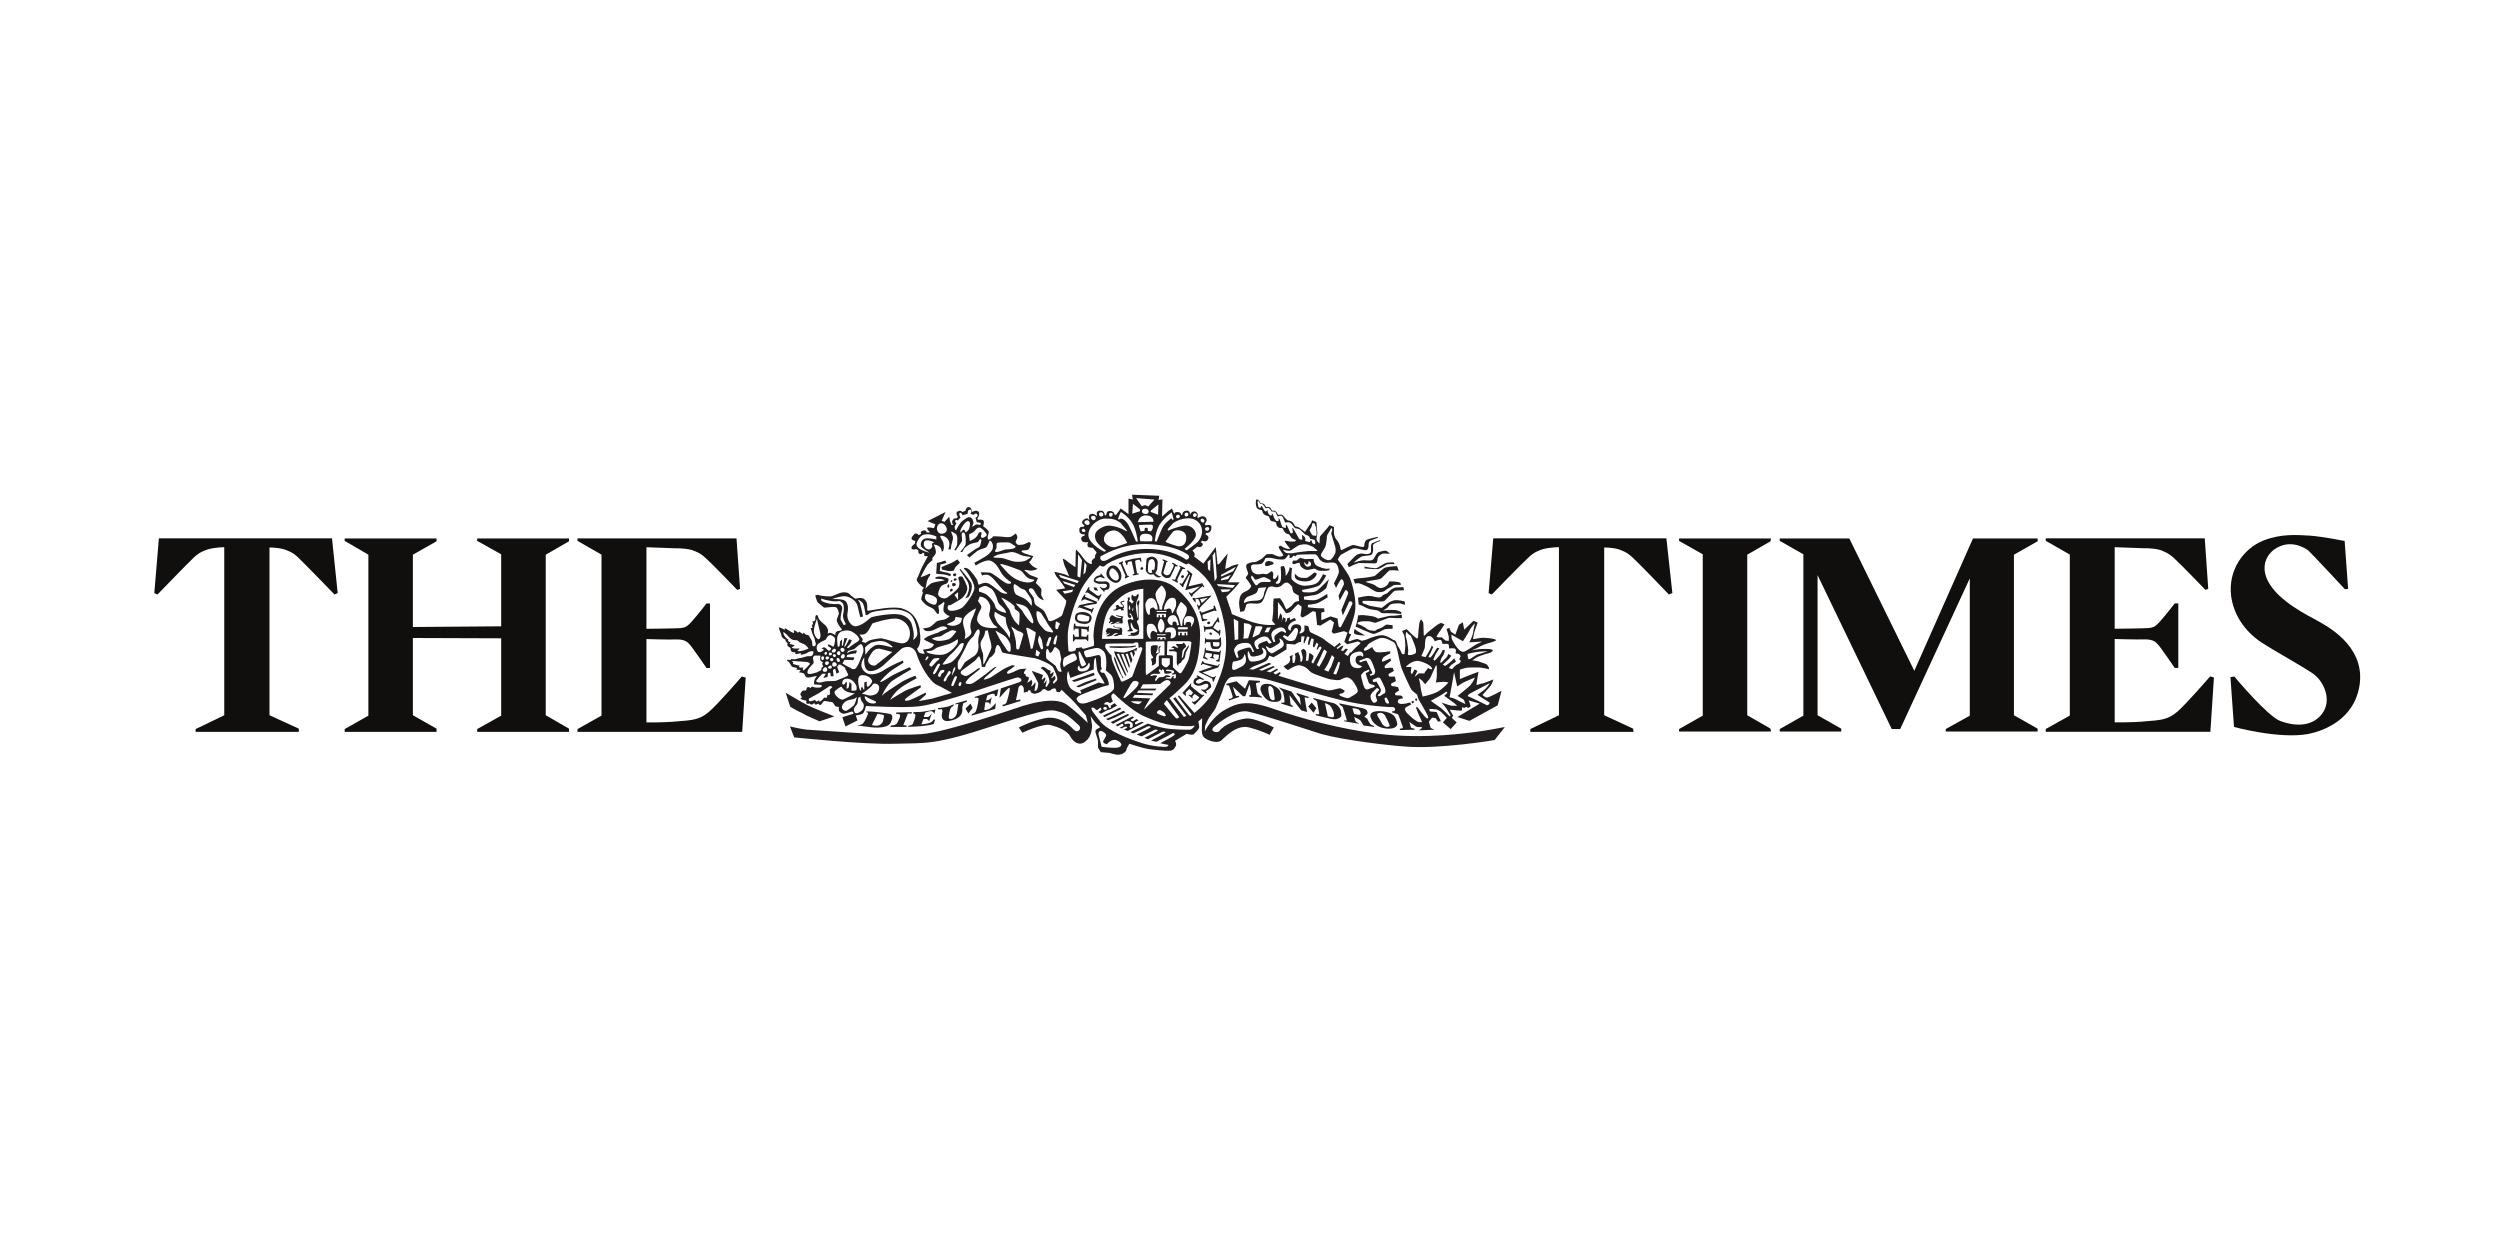
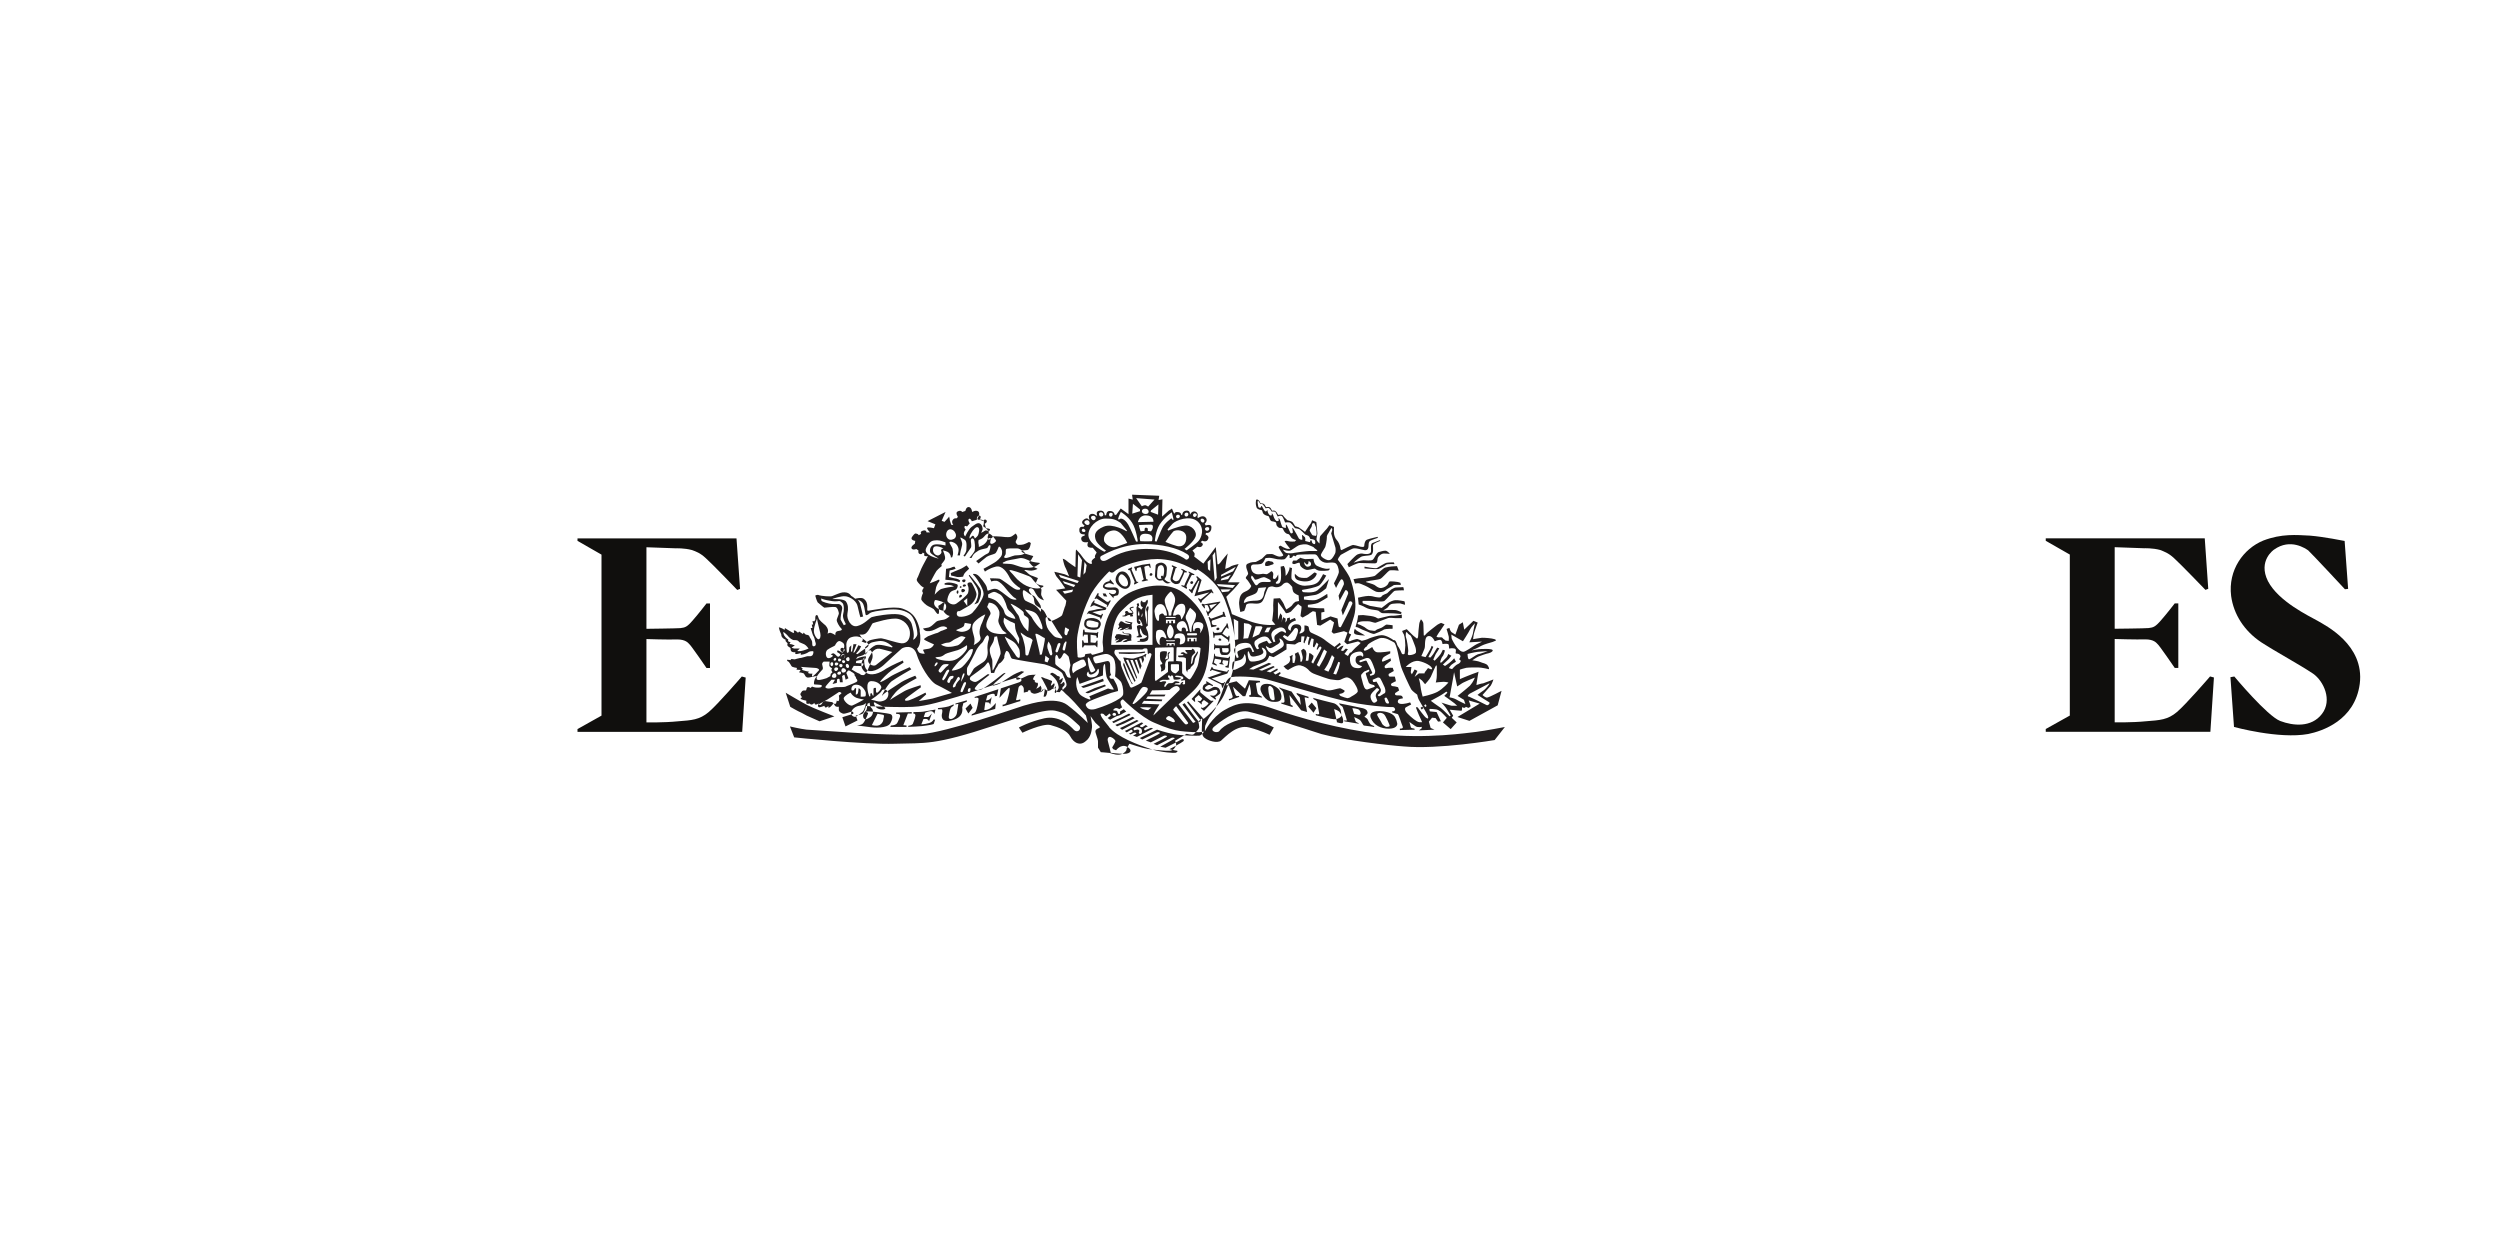
<svg xmlns="http://www.w3.org/2000/svg" id="Layer_1" width="400" height="200" viewBox="0 0 400 200">
  <defs>
    <style>.cls-1{clip-path:url(#clippath);}.cls-2{fill:none;}.cls-2,.cls-3,.cls-4{stroke-width:0px;}.cls-5{clip-path:url(#clippath-1);}.cls-3{fill:#100f0d;}.cls-3,.cls-4{fill-rule:evenodd;}.cls-4{fill:#231f20;}</style>
    <clipPath id="clippath">
      <rect class="cls-2" x="124.6" y="79.18" width="116.32" height="41.63" />
    </clipPath>
    <clipPath id="clippath-1">
      <rect class="cls-2" x="356.45" y="85.33" width="21.21" height="33.06" />
    </clipPath>
  </defs>
-   <path class="cls-3" d="m47.8,117.1h-16.5v-.45l4.58-2.21v-26.89s-1.35,0-2.6.34c-.62.23-1.3.4-2.26,1.3-.91.85-5.82,5.93-5.82,5.93l-.51-.23.73-8.76h27.7l.91,8.76-.51.23s-4.92-5.08-5.82-5.93c-.96-.9-1.64-1.08-2.26-1.3-1.24-.34-2.32-.28-2.32-.28v26.83l4.69,2.15v.51Z" />
-   <path class="cls-3" d="m261.36,117.1h-16.51v-.45l4.58-2.21v-26.89h-.06s-1.36,0-2.6.34c-.56.23-1.3.4-2.2,1.3-.96.85-5.88,5.93-5.88,5.93l-.51-.23.74-8.76h27.7l.96,8.76-.56.23s-4.86-5.08-5.82-5.93c-.96-.9-1.64-1.08-2.21-1.3-1.24-.34-2.32-.28-2.32-.28v26.83l4.64,2.15.05.51Z" />
-   <polygon class="cls-3" points="87.32 88.75 91.04 86.6 91.04 86.15 76.35 86.15 76.35 86.54 80.19 88.69 80.19 100.21 66.06 100.32 66.06 88.75 69.85 86.6 69.85 86.15 55.15 86.15 55.15 86.54 58.94 88.75 58.94 114.5 55.15 116.65 55.15 117.1 69.85 117.1 69.85 116.59 66.06 114.44 66.06 102.08 80.19 102.13 80.19 114.5 76.35 116.65 76.35 117.1 91.04 117.1 91.04 116.59 87.32 114.44 87.32 88.75" />
-   <polygon class="cls-3" points="272.44 114.5 268.65 116.65 268.65 117.04 283.34 117.04 283.29 116.59 279.56 114.44 279.56 88.75 283.29 86.6 283.34 86.15 268.65 86.15 268.65 86.54 272.44 88.69 272.44 114.5" />
  <g class="cls-1">
-     <path class="cls-4" d="m125.7,110.83s2.66,1.58,3.45,1.98c.85.45,4.35,1.81,4.35,1.81l-2.37.79c-3.05-1.36-1.47-.62-2.88-1.36-.56-.23-1.81-.96-1.81-.96l-.73-2.26Zm21.48-9.95c-.51-2.54-1.7-3.1-2.77-3.5-1.41-.51-4.98.28-5.49.34-.45.06.28-1.18-.73-1.92-.4-.28-1.36,0-1.36,0,0,0-.39-.34-.62-.45-.17-.17-.4-.68-1.42-.56-.28,0-1.3.45-1.58.56-.28.17-1.81,0-2.15-.11-.28-.17-.62.06-.62.06,0,0,.23.85.39,1.08.23.17.9.79,1.07.85.23,0,1.3-.17,1.75-.11.4.06.57.9.57,1.02,0,.17-.28.73-.34,1.02-.05.34.45,1.13.68,1.35.28.23.11.39-.45.45-.57.06-.45.68-.45.68,0,0-.28-.23-.62-.34-.34-.17-.62.11-.62.11l.06-.4c.06-.45-.4-1.02-.62-1.13-.17-.17-.79-.62-.9-1.02-.11-.34-.17-.56-.4-.4-.17.11-.11.68-.11.68l-.17.28-.28-.06.11.56h-.23l.11.56h-.28s.06.28.17.56c.11.28.11.51.34.85.17.34.17.73.28.96.06.17.06.51-.28.56-.34,0-.23-.34-.28-.73-.06-.34-.45-.73-.45-.9,0-.11-.34-.23-.51-.23-.11,0-.39-.34-.39-.34,0,0-.12.34-.23.17-.17-.11-.51-.34-.51-.34,0,0-.11.34-.34.06-.23-.28-.51-.23-.51-.23l.06.4s-.23,0-.46-.17c-.23-.11-1.02-.62-1.02-.62,0,0,.06.39-.17.23-.28-.23-.79-.34-.79-.34,0,0,.06.45.28.9.23.4,0,.34.23.68.28.34.56.39.56.39v.23l.34.39s-.17.23.06.45c.23.17.4.28.4.28,0,0-.06.51.28.62.4.12.51,0,.51,0,0,0-.17.34.11.34s.73-.17.73-.17v.28s.11,0,.4-.06c.28-.06.68-.23.9-.4.23-.11.4-.11.62-.11s.06.46,0,.57c-.06.17-.34.23-.34.23h-.45c-.17,0-.4.11-.68.17-.29.06-.34.12-.57.12-.23.06-.51.11-.68.17-.11.06-.28.06-.57,0-.28-.06-.23.17-.23.17,0,0-.39-.06-.56-.06-.11-.06,0,.28.17.28.11.06.34.45.34.45,0,0,.17.34.28.39.17.06.51.17.68.17s0,.29,0,.29c0,0,.4.05.62.05.17.06-.39.4-.11.4s.68.17.68.17l.17.28c.11.28.34.45.79.34.45-.11,1.13-.23,1.13-.23l-.23.34c-.23.28-.34,1.02-.17,1.02.23,0,.85.06.85.06,0,0,.34,0,.34.17-.06.28-.34.28-.79.28-.39,0-.79-.17-.79-.17l-.23.23s-.28-.23-.51-.11c-.17.06-.11.51-.28.51-.11,0-.4-.06-.57.11-.11.11-.28.45-.28.45,0,0,0,.11.11.28.11.11.17.28.17.28,0,0-.23,0-.23.17s.91.34.91.34v.34c0,.28.56.11.56.11,0,0,.06.17.28.17s.45-.28.45-.28c0,0,0,.28.23.28s.4-.17.4-.17c0,0,.17.39.45.17.28-.28.28-.51.51-.57.23,0,.96.17,1.19.17.17,0,.34.28.51.57.17.28.62.17.62.17v.51c0,.34.56.62.79.62.17,0,.96-.23,1.24-.34.28-.06.45.34.17.39-.28.06-1.64.51-1.64.51l.51,1.47,1.92-.96-.28-.79s.79-.11,1.07-.28c.34-.17.56-1.24.56-1.24,0,0,6.16.34,8.42.06,2.32-.28,5.26-1.3,6.33-1.58,1.02-.28,8.99-2.99,9.49-3.05.51,0,1.13.56.06.85-1.07.34-2.71.9-2.71.9l-.23,1.52s1.13-1.3,1.41-1.52c.28-.22.23,0,.23.23s-.34,1.58-.51,2.03c-.23.4-.62.34-.62.34v.28s.9-.23,1.36-.39c.45-.17,1.47-.46,1.47-.46v-.28s-.73.28-.68.06c.06-.17.34-1.64.39-1.92.06-.22.23-.34.39-.4.17-.06.46.34.46.57v.62l.68-.17v-.17l.34-.06.11.34s.34.28.68.23c.34-.06.9-.23,1.07-.51.11-.28.51-.23.51-.23,0,0,.28.34.62.28.4-.11.28-.17.45-.23.11-.11.23-.11.45-.17.23-.06.34.57.34.57,0,0,.28.05.45.05s.17-.34.34-.34c.11,0,.45.4.68.62.23.17.56.51.9.85.34.28,2.32,2.6,2.32,2.6l.29,1.19s-1.36-1.42-3.28-2.88c-1.87-1.41-5.77-.23-6.95.11-1.13.34-12.38,4.29-16.45,4.57-4.12.28-11.53-.28-12.49-.34-.9-.06-4.92-.34-5.82-.39-.96-.11-2.66-.51-2.66-.51l.68,1.75s11.19,1.18,16.11,1.02c4.92-.17,6.05.34,15.99-2.94,9.16-2.99,9.1-2.54,10.74-2.03,1.02.34,2.2,1.58,2.72,2.03.51.45-.11,1.35-.79.73-.73-.79-2.43-2.37-4.75-1.86-2.32.51-4.07,1.47-4.07,1.47l.57.84s3.16-1.52,4.46-1.24c1.3.34,2.72.9,3.22,1.86.51.96,1.47,1.52,2.37.79.96-.68,1.02-1.86,1.08-2.26.06-.39-.23-1.81-.23-1.81,0,0,.62.9.79,1.08.23.23.74.68.74.68l-.23.17s-.4.11-.51.4c-.11.28.4,1.24.4,1.75v.96l.45.73s.9.06,1.41.12c.45.11,1.35.51,2.09.11.73-.4.62-.79.62-.79l.45-.79s2.21.73,3,.84c.74.11,2.94.34,3.5.28.56-.06.79-.45.96-.85.11-.39-.17-.73-.17-.73l1.87-1.13s.84.23,1.07.11c.17-.11.79-.73.91-1.02.11-.23-.11-1.07-.11-1.07l.62-.51s-.06,1.3-.06,1.92.17,1.08.56,1.3c.34.28,1.86.9,2.54.34.68-.56,2.43-2.6,4.46-2.09,1.98.51,3.28,1.18,3.28,1.18l.68-1.18s-3.11-1.64-4.52-1.42c-1.41.17-3.45.96-4.18,1.98-.34.45-1.7.06-.85-.68.74-.62,3.39-2.77,5.37-2.43,2.26.45,10.85,3.33,11.81,3.61,3.79,1.02,10.74,1.81,13.17,1.98,5.54.51,14.53-1.02,14.53-1.02l1.64-2.09s-3.22.62-4.64.79c-1.19.11-7.91,1.19-15.21.34-6.44-.73-13.05-2.6-17.24-4.06-4.19-1.47-5.82-.9-7.8.23-2.03,1.18-3.11,3.39-3.11,3.39,0,0,0-.68.06-.9.11-.23.28-.68.46-1.01.17-.4.9-1.25,1.18-1.75.23-.51,1.13-2.71,1.24-3.16.11-.45.51-1.41,1.02-1.75.56-.39,4.41-.11,5.31.11.96.17,8.31,2.43,12.21,3.39,3.9,1.02,8.36,1.24,8.59,1.19.23,0,.45.28.34.51-.17.23-.45.17-.45.17v.17s.79.28.9.28c.17.06.62,1.64.79,1.98.17.39-.45.34-.45.34v.23l2.38-.06-.06-.17s-.57-.06-.57-.23c-.06-.23-.23-.85-.23-.85,0,0,.51.4.96.68.39.28,1.02.11,1.02.11v.23l-.45.34,2.49-.11-.62-.28-.28-1.01.51-.63.56.06.4.57.45-.06-.68-1.47-1.08-.11s-.17-.39,0-.39c.11,0,.62,0,.9.06.29,0,.63.23.79.34.17.11,1.02,1.02,1.02,1.02l-.62.74,1.24,1.07.96-1.07-.79-.74.23-.34-.56-.96s1.64.17,1.86.17c.17,0,.11-.57.11-.57,0,0,.23.11.34.11.17,0,.28-.17.28-.17l.4.17s.28-.11.34-.23c.06-.11-.28-.96-.28-.96l1.75.51-3.56,2.14,1.92.62,4.52-2.49.62-2.32s-1.92,1.02-2.26,1.07c-.28.11-.79-.4-.79-.4,0,0,1.01-1.13,1.3-1.47.23-.34.45-1.02.45-1.02,0,0-1.42.56-1.64.62-.23,0-1.08.28-1.08.28,0,0,.06-.62.11-.79,0-.17.23-1.35.23-1.35,0,0-.34.17-.9.34-.51.17-2.09.85-2.09.85v-1.52s.68-.23,1.02-.29c.4-.06,1.25-.06,1.87-.06s1.75.28,1.75.28c0,0,.11-.17-.17-.57-.28-.39-.84-.39-1.18-.57-.34-.17-1.3-.28-1.3-.28,0,0,.73-.51,1.02-.62.29-.11,1.19-.45,1.58-.51.34-.06,1.02-.46.45-.62-.51-.11-1.02-.06-1.58-.06s-1.58.23-1.58.23c0,0,1.07-.45,1.53-.73.51-.28,1.47-.51,1.81-.62.34-.17.85-.23.34-.45-.51-.17-1.53-.23-2.03-.23-.51.06-1.42.23-1.42.23,0,0,.11-.96.23-1.19.06-.23.51-1.47.51-1.47l-.68-.28-1.47,1.41-.23-1.18-.62.4-.57,1.58s-.45-.28-.62-.4c-.17-.11-.34-.68-.34-.68l-.45.17s.28.91.34,1.19c.06.23,0,.73,0,.73l-.51-.06-.11-.11c-.17-.11-.28-.17-.39-.34-.11-.11-.34-.06-.56-.06s-.39-.11-.39-.11c0,0,.34-.62.62-.96.23-.34.68-1.02.68-1.02l-.56-.23s-.56.23-.79.45c-.23.17-1.47,1.13-1.64,1.35-.11.23-.34.29-.34.17,0-.17-.06-1.47-.06-1.81,0-.4-.39-.73-.39-.73,0,0-.28.51-.28.79-.06.28-.17,1.75-.17,1.92s-.11.45-.23.34c-.11-.11-.4-.28-.74-.62-.39-.4-.85-.85-.85-.85l-.74.28s.06.23.28.57c.17.4.23,1.41.23,1.75,0,.4-.11,1.3-.11,1.3,0,.06-.28.23-.45,0-.11-.29-.39-.85-.51-1.02-.11-.11-.28-.45-.28-.57-.06-.06-.06-.23-.23-.45-.17-.17-.34-.11-.34-.11l-.06-.06c-.06-.06-1.13-.79-1.87-.73-.46,0-1.64.39-1.92.51-.28.17-1.07.39-1.19.39-.11-.06-.51-.23-.68-.28-.17-.06-1.02.23-1.19.34-.23.06-.28-.06-.23-.17,0-.17.4-.9.4-.9,0,0-.17-.12-.28-.12-.11-.06-.11-.22-.11-.22,0,0,.06,0,.85-2.6.73-2.54-.62-5.99-.68-6.15-.51-1.07-1.92-2.88-1.92-2.88,0,0,.06-.17.11-.28.11-.11.28-.45.4-.51.17-.06,1.36-.79,1.81-.96.45-.23,1.47.17,1.98.23.51.06.62-.34.62-.79s.11-.62.29-.73c.17-.11,1.18-.45,1.18-.45v-.17s-1.3.28-1.7.45c-.34.11-.45.68-.45.9s-.06.34-.62.23c-.57-.17-1.02-.28-1.19-.28s-1.58.68-1.75.79c-.11.11-.28,0-.28-.39-.06-.34-.28-.9-.57-1.19-.28-.28-.45-.85-.45-1.13v-.96l-.73-.28s-.46.68-.62.79c-.11.17-.68.74-.85.96-.11.23-.11,1.18-.11,1.18,0,0-.39-.34-.45-.56-.11-.23.11-.73.11-1.08s-.11-.9-.11-1.18-.06-.62-.06-.62l-.68-.28s-.06.23-.17.45c-.17.23-.45.62-.62.9-.17.23-.34.51-.34.51,0,0-.74-.56-1.02-.73-.28-.11-.56-.17-.56-.17,0,0-.23-.45-.45-.68-.23-.17-.79-.28-.79-.28,0,0-.56-.51-.68-.74-.17-.28-.79-.11-.79-.11-.28-.51-.28-.45-.4-.56-.17-.23-.57-.11-.57-.11,0,0-.11-.17-.23-.4-.22-.34-.73-.17-.73-.17,0,0-.17-.28-.28-.45-.17-.17-.45-.17-.62-.17,0,0-.17-.45-.34-.51-.11-.11-.39-.23-.39.17-.06.34,0,.73.11,1.02.11.28.62.39.73.39.17,0,.17.17.29.51.17.28.56.4.79.45.17,0,.17.17.34.57.17.39.46.23.8.39.34.11.06.34.34.68.28.34.51.28.73.28s.23.34.45.62c.23.28.45.34.56.34.17,0,.34.29.51.57.23.28.79.4.79.4l-.23.23s-.74.06-1.07-.06c-.28-.11-.56,0-.56,0,0,0,.17.28.28.45.17.23.62.79.62.79h-.4c-.45-.06-1.13-.51-1.13-.51,0,0-.39.06-.28.34.11.28.62.96.68,1.13.11.11-.17.28-.63.28-.39-.06-.73-.28-1.02-.39-.29-.06-.68,0-.91,0s-.73.73-.96.79c-.23.11-.56.34-.85.45-.34.06-.62-.06-1.3.28-.62.28.17,1.41.06,1.64-.06.28-.56.56-.28.79.28.23.79,1.13.79,1.13,0,0-.11.56-.96.9-.85.34-.9,1.07-.96,1.52-.11.51.17,1.75.17,1.75l.62-.17s.23-.51.28-.79c0-.28.23-.51,1.36-.39,1.19.11,1.3-.4,1.53-.85.17-.45.51-1.58.73-1.75.23-.11.56-.23.91-.06.34.11.9.06,1.24-.28.34-.4.63-.45.91-.4.28.11.73.68.73.68,0,0,0,.4.17.79.23.34.85.56.85.56l.06.9-.56.12s-.4.28-.51.51c-.11.23-.96.73-.96.73,0,0-.28-.51-.39-.85-.11-.28-.62-.96-.62-.96l-1.02.06s-.11,1.13-.06,1.47c.06.39-.17,2.09-.17,2.09l.51.62s-1.3.23-3.22-.28c-.96-.23-3.73-1.41-3.73-1.41,0,0-.28-1.02-.4-1.24-.06-.23-.51-1.53-.51-1.53,0,0,.96-.96,1.13-1.13.17-.17,1.02-1.19,1.02-1.19h-1.87s.46-.73.74-1.07c.23-.39.96-1.86.96-1.86,0,0-.96.22-1.18.34-.17.17-.96.45-.96.45,0,0,.11-1.07.17-1.3.06-.23.23-1.18.23-1.18,0,0-.96,1.13-1.13,1.41-.23.28-.45.45-.51.28,0-.23-.28-2.71-.28-2.71l-1.98,2.65-1.47-1.13s.17-.45,0-.62c-.11-.17-.28-.34-.28-.34l.79-.62s.56.23.79-.17c.28-.34-.28-.56-.28-.56l.28-.23s.74.4.96-.34c.17-.4-.46-.68-.46-.68l.11-.23s.85.17.85-.9c0-.62-.91-.28-.91-.28l-.17-.28s.68-.56.06-1.08c-.45-.34-1.13.17-1.13.17l-.11-.17c.06-.06.23-.62-.28-.85-.62-.23-.9.51-.9.51h0c0-.11.06-.73-.56-.68-.68.06-.68.68-.68.68h-.17s.06-.39-.51-.45c-.56-.06-.56.28-.56.28l-.12-.17-.28-.68s-.28.23-.51.34c-.17.17-1.07.96-1.07.96l.06-2.77-.62.11.11-.68-4.35-.17.11.79-.68-.17v2.49l-1.24-.9-.74,1.02h-.23s-.06-.68-.85-.62c-.51,0-.51.68-.51.68h-.23s0-.85-.79-.73c-.79.06-.4.79-.4.79h-.17s-.4-.45-.9-.23c-.51.23-.17.85-.17.85l-.11.05s-.23-.51-.85,0c-.62.51.17.9.17.9l-.17.23s-.68-.17-.68.45c-.06.91.85.73.85.73v.23s-.73.06-.51.68c.17.56,1.08.34,1.08.34,0,0-.23.4-.06.68.11.28.79.23.79.23l.62.74s-.05.17-.23.45c-.11.28,0,.39,0,.39,0,0-.68.39-.56.73.17.39-.23.34-.62.06-.46-.28-1.02-1.13-1.19-1.35-.17-.23-.68-.74-.68-.74,0,0-.06.17-.06.4,0,.28-.05,2.43-.05,2.43,0,0-1.18-.79-1.41-1.02-.23-.23-.62-.34-.62-.34,0,0,.17.85.34,1.24.23.4.68,1.58.68,1.58,0,0-.74-.39-.96-.39-.17-.06-1.41-.34-1.41-.34,0,0,.17.62.51.96.34.34,1.24,1.7,1.24,1.7l-1.47.23,1.64,1.75s-.11.85-.23.96c-.06.11-.34,1.13-.45,1.35-.11.23-1.47.91-1.81.96-.39,0-.39-.17-.51-.51-.17-.34-.4-.96-.68-1.24-.29-.28-1.13-.68-1.3-.96-.17-.23-.17-.79-.23-1.02-.11-.17-.4-.62-.68-.96-.28-.39.06-.73.45-.51.34.17.39.62.79,1.13.34.56,1.08.73,1.08.73,0,0-.23-.34-.4-.73-.17-.34.11-.9-.06-1.13-.11-.23-.85-.91-.85-.91l.34-.79s-.56-.22-.85-.34c-.34-.06-.68-.34-.96-.62-.28-.23-.51-.34-.23-.34s.45.11,1.02.11c.57-.05.96-.28.96-.28,0,0-.28-.17-.57-.29-.34-.17-.79-.79-.79-.79,0,0,.28-.23.39-.45.12-.23.29-.51.29-.51,0,0-.29-.11-.57-.17-.28-.11-.9-.23-1.18-.45-.29-.17,0-.29,0-.29,0,0,.28,0,.79-.06.45-.11.56-1.13.56-1.13l-.28-.17s-.51.28-.9.4c-.46.11-.91.06-.91.06,0,0-.34-.28-.34-.45,0-.23.28-.45.28-.79,0-.28-.28-.57-.28-.57,0,0-.39.34-.73.51-.34.11-.57.06-.91.06-.28,0-.23-.06-1.3-.11-1.07-.06-.56.06-.85.23-.23.17-.51.34-.51.34,0,0-.23-.23-.17-.51.06-.23.17-.51.17-.79s-.9-.9-.9-.9c0,0,.17-.45.11-.79-.11-.39-.96-.23-.96-.23l-.06-.23s.51-.68.17-1.08c-.4-.34-1.02.06-1.02.06,0,0-.06-.73-.51-.79-.46-.06-.57.62-.57.62l-.51.17s-.17-.34-.68-.11c-.51.17,0,.9,0,.9l-.23.23s-.4-.11-.62.28c-.23.34.11.79.11.79l-.34-.06s-.17-.51-.23-.73c0-.28-.11-.57-.11-.57l-.11.17c-.17.17-.62.68-.62.68l-.45-.17.62-1.42-2.88,1.47,1.25.51-.23.62s-.96-.23-1.08-.06c-.11.17.45.73.45.73h-.56s0-.45-.56-.28c-.57.17-.29.51-.29.51l-.39.23s-.11-.23-.28-.23-.23-.28-.73.4c-.51.62.45.73.45.73l-.06.45s-.74.45-.51.79c.23.28.74.06.74.06l.34.23s-.11.51.23.57c.39.11.45-.23.45-.23l.28.17s-.17.34.11.39c.28.06.45,0,.45,0,0,0-.51.96-.79,1.47-.34.57-.79,1.92-.96,2.15-.11.23,0,.4.23.68.23.29.51.57.74.68.28.06-.06.23-.12.51-.06.28.12.39.12.39,0,0-.29.62-.29,1.02.06.34.85,1.02,1.13,1.13.34.17.62.28.85.45.23.23.51.85.74.79.28-.11,0-1.3,0-1.3,0,0,.68-.39.79-.56.06-.11.28,0,.17.28-.11.34-.17.85-.11,1.13.11.28.62.73.9.73s-.45.51-.68.57c-.17.11-1.07.11-1.41.4-.45.39-.85.9-1.47.96l-.62.11s0,.11.34.34c.34.17.96.11,1.53-.17.62-.28.85-.51,1.35-.51.45,0,.79.28.57.39-.17.06-.79.34-.91.34-.17.06-.51.34-.68.34-.11,0-1.13.4-1.41.51-.23.17-.73.4-.62.51.11.17,1.58.79,1.58.79,0,0-.17.39-.51.57-.34.23-1.24.17-1.24.34.06.17.28.57.28.57,0,0-.28.06-.68-.06-.39-.06-.56-.74-.56-.74,0,0,.85-.57.4-2.94Zm-8.59,13.05s.4.06.28.28c-.06.23-.51,1.25-.79,1.53-.23.28-.96.34-.96.34,0,0,1.98.23,2.21.28.39.06,2.6.23,3.11-.62.4-.68.46-1.3.06-1.47-.39-.17-3.05-.45-3.56-.45s-.34.11-.34.11Zm1.81.28l-.9,1.81s.68.17,1.02.05c.4-.05.74-.51.79-.79,0-.29.28-.85,0-.91-.28-.06-.91-.17-.91-.17Zm3.62.23c0,.28-.06.34-.28.85-.17.34-.17.51-.56.68-.34.11-.62.11-.62.11l-.12.23h2.6v-.23l-.51-.05.73-1.87h.62v-.22l-2.49.06v.23s.62-.06.62.23Zm2.15-.51l-.06.22s.45,0,.34.45c-.06.39-.28.9-.39,1.19-.12.28-.74.34-.74.34v.17s2.15-.06,3-.23c.79-.11,1.07-.23,1.07-.23l.23-.68-.23-.05s-.11.23-.34.39c-.45.34-1.64.4-1.64.4l.34-.85s.34-.06.56,0c.23.11.34.34.34.34l.45-1.24s-.45.57-.62.57h-.68l.23-.68s.68-.34,1.07-.23c.34.11.4.45.4.45l.17-.73s-1.64.28-1.98.34c-.39.06-1.52.06-1.52.06Zm3.9-.62v.17h.56c.17,0,.17.23.11.62-.11.34-.28,1.7,1.64,1.13,1.92-.51,1.58-1.87,1.58-2.04.06-.17.17-.68.17-.68l.56-.23v-.23l-1.81.51v.17s.45-.17.45-.06c0,.17-.17.96-.23,1.47-.11.73-1.3,1.3-1.3.57.06-.68.23-1.36.39-1.52.11-.11.39-.28.39-.28v-.23s-.28.17-.79.34c-.56.17-1.75.28-1.75.28Zm5.2-.73l-.79.79.46.79.68-.9-.34-.68Zm.68-.91s.62-.17.62.17-.28,1.7-.45,1.98c-.11.28-.62.45-.62.45l-.06.23,3.79-1.07.11-.96s-.56.73-1.07.96c-.45.23-.79.17-.79.17l.17-1.24s.39,0,.56.05c.12.06.23.34.23.34l.23-1.25s-.11.23-.34.4c-.23.17-.57.17-.57.17l.22-.79s.57-.28.91-.28c.39,0,.28.4.28.4l.34-.06.23-1.07s-1.19.4-1.87.62c-.68.23-1.92.62-1.92.62v.17Zm63.65-24.8c-.34.17-.23.79-.23,1.3s-.68.51-1.13.45c-.4-.11-.68-.06-1.08.11-.34.17-1.58,1.52-1.58,1.52l.23.51s1.3-.68,1.7-.68c.23,0,1.87.06,2.38.06.4,0,.45-.11.51-.62,0-.51.62-.96,1.02-.96.34,0,.96.06.96.06,0,0-.34-.45-.68-.51-.4,0-.74.12-1.13.23-.39.17-.68,1.07-.96,1.24-.28.17-1.08.06-1.47.06-.45,0-1.58.4-1.58.4,0,0,.68-.62,1.13-.9.4-.28,1.13-.17,1.64-.34.51-.17.34-1.24.34-1.53,0-.34,1.19-.73,1.19-.73l-.11-.11-1.13.45Zm-5.99,1.7c.11-.17.11-.74.06-.96-.06-.23-.68-2.2-.68-2.26s.06-.17.11-.34c.11-.17.06-.56-.06-.51-.06,0-.4.62-.45.73-.06.11-.34.45-.29.74,0,.34-.17,1.52-.34,1.69-.11.23-.51.79-.56.96-.11.17-.11.39.34.68.45.28.85.45,1.19.23.34-.23.68-.96.68-.96Zm-12.26-7.46c.11.22.34.11.39.06,0-.06.06-.23.11-.23.06,0,.17.28.34.56.17.34.34.34.39.34,0-.06.23-.23.23-.23,0,0-.06.23.17.62.28.39.51.23.51.17v-.28s.11.06.23.34c.06.23.23.68.45.85.17.17.45,0,.45-.06s-.11-.28-.06-.34c0-.06.23.17.28.45.06.28.17.56.28.84.06.23.62.28.62.28v-.51c0-.06.06-.06.17.11.11.17.45,1.02.56,1.18.11.17.39.06.39-.11,0-.11-.11-.62-.11-.68s.17.06.28.28c.17.23.63,1.13.79,1.41.23.23.51.23.56.17,0-.11-.06-.51-.06-.68s.17.06.39.23c.23.17.12.68.12.68,0,0,.45.11.68.17.23.06,0-.23.23-.28.28,0,0,.34.4.56.4.23.34-.4.23-.56-.11-.17-.73-.23-.73-.23,0,0-.11-.39-.34-.51-.23-.11-.45-.17-.45-.17,0,0-.06-.06-.12-.12-.06-.06-.56-.56-.73-.68-.11-.11-.62-.23-.79-.23-.11-.06-.51-.73-.74-.85-.17-.17-.85-.06-.85-.06,0,0-.34-.91-.51-1.02-.23-.17-.68.06-.68.06,0,0-.28-.56-.34-.68-.11-.17-.63-.11-.63-.11,0,0-.17-.34-.39-.51-.17-.17-.56,0-.56,0,0,0-.28-.45-.45-.62s-.4-.06-.4-.06c0,0-.11-.23-.28-.45-.17-.23-.11,0-.17.11,0,0,.06.51.11.73Zm8.65,2.65c-.11.06-.06.23-.11.4,0,.17-.28.45-.34.68,0,.17.17.34.28.56.11.23.23.28.34.28q.06,0,.34.06c.29.06.06-1.24.06-1.36-.06-.17-.23-.56-.28-.68,0,0-.23,0-.28.06Zm-4.24,4.69c.28.11,1.07.11,1.36,0,.28-.06,2.04-.29,2.37-.29h1.3s-.06-.17-.23-.28c-.17-.11-.34-.23-.4-.34-.06-.06-.28-.11-.79-.34-.45-.23-1.3-.06-1.58.06-.28.11-1.13.79-1.41.85-.28.06-.96-.11-1.13-.17,0,0,.28.4.51.51Zm2.88,1.47c0,.28.29.9.74.73.51-.11.39-.51.34-.62-.06-.11-.34-.28-.34-.28,0,0,0,.23-.06.4,0,.17-.28.23-.34.11-.11-.17-.34-.34-.34-.34Zm-6.1,0c-.11.17-.17.34-.11.56.06.17.68.06.85-.06.17-.06.46-.11.51-.23,0-.11-.17-.34-.29-.34s-.39-.06-.51-.11c0,0-.28.06-.45.17Zm4.64,1.86c0,.11-.17.85.56,1.07.68.23,1.64.28,2.2-.11.62-.4.68-.79.74-.9.06-.11-.34-.28-.4-.23-.11.11-.96.79-1.18.85-.17,0-.79.06-1.24-.11-.4-.23-.68-.56-.68-.56Zm-.06-1.52c.17-.06.57-.23.73-.23.11,0,.11.06.17.39.06.28.62.68.96.74.34.11,1.07-.17,1.3-.17.17-.06.28.17.51.23.23.11.45.11.68.11s.84,0,1.07-.05c.17-.11.45-.4-.06-.28-.57.06-1.25-.23-1.75-.46-.51-.23-.57-1.13-.57-1.13,0,0-1.02.05-1.36.05-.28-.05-.79-.23-.79-.23,0,0-.11.17-.17.17-.11.05-.23.11-.28.22-.06.11-.34.06-.57.06-.17,0-.23.34-.23.45,0,0,.17.17.34.11Zm11.19.68s1.13.11,1.47.11h.73c.23-.06,1.08-.51,1.25-.68.17-.17,1.36-.11,1.36-.11l-.11-.28s-.85,0-1.13.06c-.34.06-1.36.73-1.58.85-.28.12-1.98-.23-1.98-.23v.29Zm-1.53,2.43s.34-.06.51-.06c.23,0,.74.23,1.13.4.45.17,1.42.85,1.75.96.34.11,1.13.11,1.42-.17.28-.28,1.18-.68,1.36-.85.11-.12,1.18-.06,1.18-.06l-.06-.34s-.45-.17-.73-.17c-.28-.06-.96-.06-.96-.06,0,0-.17.06-.28.39-.17.34-.68.63-1.13.68-.51,0-.79-.34-1.07-.51-.34-.17-1.02-.34-1.19-.4-.23-.06-.23-.11.06-.17.28-.11,1.75-.23,2.09-.4.28-.11,1.19-1.18,1.41-1.3.17-.17,1.53,0,1.53,0l-.28-.73s-.68.06-.91.06c-.17,0-.73.11-.96.17-.23,0-1.41,1.13-1.64,1.3-.23.17-1.98.39-2.32.39-.28,0-1.13.17-1.13.17l.23.68Zm6.5,2.65c-.34,0-.96.29-1.19.46-.23.17-1.02.79-1.02.79,0,0-.46-.11-.63-.11-.17-.06-1.02-.17-1.24-.22-.23-.06-1.02-.4-1.13-.4-.06-.06-.11-.4,0-.4h1.02c.4,0,.85.06,1.3.06.45.06.96.06,1.13-.06.23-.17,1.41-1.52,1.58-1.58.11-.11,1.53-.11,1.53-.11,0,0-.06-.51-.12-.51-.11,0-1.02.06-1.18.06-.23,0-.51.23-.68.28-.17.11-.56.51-.68.62-.11.11-.73.23-.9.51-.17.28-.63.17-1.02.11-.34-.11-.68-.17-1.13-.17-.4,0-1.47.23-1.64.28l.11,1.08s.79.28,1.02.45c.23.11.45.23.68.28.29.11,1.3.17,1.47.28.17.11.4.39.68.39s1.7,0,2.15.06c.39.06.79.06.79.06l.06-.28s-.73-.34-.96-.34-1.02-.06-1.25,0c-.28.06-.73.06-.73.06,0,0,.73-.39.85-.62.11-.17.28-.4.68-.45.34-.06.96-.06,1.18-.06.23.06.79.23.79.23,0,0,0-.51-.11-.57,0,0-1.08-.23-1.41-.17Zm-.11,2.49c-.23,0-.85,0-1.02.06-.23.06-1.19.28-1.41.34-.28.12-.34,0-.68-.17-.4-.17-1.08-.23-1.53-.28-.45-.11-1.24,0-1.24,0,0,0-.06.63-.17,1.02-.11.4-.23.79-.23.79,0,0,.17.11.34.11.17.06.74.39.96.45.17.05.85.34,1.07.45.28.06.51.23.73.11.23-.06,1.25-.51,1.47-.68.28-.11,1.36-.11,1.36-.11v-.56s-.79-.11-.96-.11c-.11,0-.39.23-.62.39-.17.17-.96.34-1.08.51-.17.17-.34.11-.73.05-.34,0-.62-.17-.91-.39-.23-.23-.73-.39-.9-.51-.23-.06-.46-.11-.4-.28.06-.17.06-.11.4-.23.28-.11,1.24-.06,1.41-.06.23,0,.91.28,1.07.23.17-.06,1.64-.62,1.98-.74.28-.11.79,0,1.19,0h1.02v-.56s-.9.17-1.13.17Zm-6.39,2.09s-.28.56-.06.79c.28.29,1.7.29,1.7.29,0,0-.96-.57-1.19-.68-.23-.11-.45-.39-.45-.39Zm-14.3-11.3c-.11.23-.34.73-.56.85-.17.17-1.13.17-1.36.17s-.46.17-.39.56c.06.4.23.74.62.9.34.17.68.11,1.07.06.4-.11.68.11.91,0,.17-.11.4-.23.56-.39.11-.17.4.11.4.39,0,.23-.06.39-.06.51,0,.17.06.34.28.28.28-.06.56-.73.56-.73,0,0,.06.62,0,.85-.11.28-.39.34-.39.51s.17.17.45.11c.28-.06.39-.62.39-.9.06-.34-.06-1.81-.06-1.81l.51-.11s.23.4.23.63c.06.28.06.96.06.96,0,0,.28-.23.45-.68.23-.45.17-.68.17-.68l.4.11s-.17,1.41-.06,1.75c.17.28,1.07,1.08,2.09,1.08,1.02-.06,1.87-.17,2.32-.79.45-.68.62-1.07.62-1.07l.51.23s-.62,1.18-1.13,1.58c-.57.34-2.09.62-2.55.68-.39,0-.11.39,0,.39s1.58.23,2.26-.28c.68-.56,1.86-1.81,1.86-1.81l-.45,1.47s-1.07.96-1.75,1.07c-.73.11-1.81.28-1.81.28v.45s1.42.23,1.98.06c.56-.17,1.75-.96,1.75-.96l.06.56s-1.19.74-1.58.91c-.4.17-1.58.28-1.58.28v.39s.79.11,1.07.11c.34.06,1.53.06,1.53.06l.06.56-.51.11v1.24l1.47-.62,1.13.34s.12,1.13.17,1.25c0,.06.28.28.39.06.11-.17,1.69-3.28,1.81-3.67.06-.34-.39-.57-.57-.23-.11.34-.96,2.09-.96,2.09l-.23-.84s.96-2.32,1.07-2.6c.11-.34-.28-.73-.45-.56-.11.17-.9,1.64-.9,1.64l-.17-.79s.73-1.52.85-1.81c.06-.34-.23-1.07-.51-.73-.28.34-.74,1.3-.74,1.3l-.34-.74s.74-1.35.79-1.81c0-.51-.23-1.36-.68-1.47-.45-.11-.85,0-1.25,0-.45,0-.9-.23-1.18-.57-.23-.39-.4-.79-.8-.79-.34,0-2.65,0-2.82.11-.11.11-.23.23-.23.23,0,0-.17-.17-.34-.11-.11.06-.06.23-.34.34-.28.11-.28-.11-.23-.23.06-.11-.17-.45-.28-.17-.17.23-.34.51-.56.62-.23.06-.68.06-1.13,0-.45-.11-1.02-.23-1.3-.23-.34,0-.62.06-.62.06Zm14.81,13.33l-1.75.45-.45-.39.51-1.47-.56-.23-1.64.4-.34-.28.39-1.52-.62-.45-1.58.96-.51-.11-.23-2.09-.45-.11s-.56.34-.73.51c-.17.11-.91.51-.91.51l-.34-.23s.06-.62.11-.85c.06-.23.06-.68.06-.68l-.56-.4s-.85.85-1.02,1.07c-.11.23-.9.51-.96.34,0-.11-1.24-1.75-1.24-1.75v2.88l.39-1.07.28.4-.06,1.07s.06-.28.06-.39c.06-.17.17-.45.17-.45l.4.23-.06.62s.17-.17.23-.28c.06-.11.06-.4.06-.4l.45-.11s-.06.45.06.4c.06-.11.74-.34.74-.34l.17.4s-1.02.23-1.25,1.02c-.11.51.4.62.4.62,0,0-.06-1.18,1.13-1.01.96.17.39,1.18.39,1.18,0,0-.28.34,0,.28.28-.06.68-.28.68-.56v-.73s.62,0,.68.28c.06.28.06.73.45.9.39.17,1.53.68,1.98,1.02.39.34,1.7,1.24,1.7,1.24l.85-.68.17.28-.68.56.17.17s.4-.34.51-.4c.17-.06.51-.23.4-.06-.06.17-.4.68-.4.68l.34.11.45-.4.34.11-.56.74.56.34.34-.56h.17s.17-.23.45-.51c.23-.28.79-.68,1.08-1.02l-.4-.23Zm-19.9-3.62c0,.45.17,3.39.17,3.39l.56-.11v-2.88l-.73-.4Zm1.64.68c0,.17,0,2.09-.06,2.26l-.06.23.79-.06s.57-1.81.57-1.92-.34-.34-.51-.4c-.23,0-.73-.11-.73-.11Zm1.87.51l-.51,1.81,1.07-.51s.46-.9.51-1.07c.06-.11-.11-.23-.28-.23h-.79Zm1.81.23l-.39.73h.62l.39-.79-.62.06Zm3.05.73v-.11c-.11-.34-.46-.9-1.3-.56-.96.34-1.13.9-1.02,1.3.06.45.34.96.34.96l.28-.11s-.4-.73.06-1.07c.45-.34.62-.51.96-.57.29,0,.57.28.57.28l.11-.11Zm-7.69,3.62c0-.11-.23-.46.06-.62.34-.23,1.41-.56,1.75-.56.29-.06.51.73.51.73l.28-.06s-.28-.68-.57-1.13c-.34-.45-1.52-.28-1.92-.06-.39.17-.73.68-.73.96s.45,1.25.45,1.25l.28-.12s-.06-.28-.11-.39Zm3.39-1.02l-.17-.34s0-.23.17-.4c.23-.11.68-.34.91-.39.28-.11.4-.17.4,0,.06.11.28.34.28.34l.45-.11s-.34-.51-.51-.73c-.17-.23-.56-.34-.79-.28-.23,0-.74.17-1.3.62-.56.45.23,1.41.23,1.41l.34-.11Zm4.02-2.15l-.23.23s.23.28.68.57c.45.28,1.19.17,1.36-.23.17-.39.34-.74.4-1.25,0-.51-.45-.56-.63-.28-.17.34-1.02,1.25-1.02,1.25l-.56-.29Zm-6.39,3.05c0,.23-.17.79-.74.96-.56.17-.85.23-1.02.23-.17.06-.23.96-.17,1.19.17.34.73,0,1.18-.23.45-.17,1.07-.56,1.02-1.35-.05-.79-.28-.79-.28-.79Zm.62-.46c-.17.06-.11,1.64.51,1.64.68.06,1.75-.23,2.04-.51.34-.23.51-.9.23-1.3-.28-.45-.62-.4-.62-.4,0,0,.11.23.17.4.06.11.39.57-.63.85-.96.28-1.24.17-1.36-.06-.11-.17-.23-.68-.34-.62Zm2.83-.85c0,.17.28.85.62,1.02.28.17.22.34,1.19-.29.96-.56,1.24-.73.96-1.41-.28-.51-.62-.51-.62-.51,0,0,.06.17.11.39.11.17-.23.51-.62.68-.34.23-.85.57-1.08.45-.23-.11-.56-.34-.56-.34Zm.51,2.71l.39.17-2.03.96.51.11,1.81-.74.23.17-1.3.68.56.17,1.13-.62.11.23-.73.45.34.28.73-.4.11.23s-.45.34-.28.39c.17.06,7.35,2.26,7.8,2.32.45.05,1.18-.17,1.18-.17.23-.06.68-.17.79-.17s.51.23.68.34c.11.05.06.23-.11.34-.17.17-.68.23-.68.23,0,0,0,.23.23.34.23.11.96.34,1.07.34s.46-.11.57-.23c.17-.11.79-.4,1.02-.73.28-.28-.45-1.47-.79-1.86-.34-.4-.74-.51-.91-.51-.23,0-.73.23-1.07.4-.28.11-.96,0-1.36-.06-.4,0-2.32-.73-2.49-.79-.17-.06-.68-.23-1.02-.56-.34-.4-.74-.74-1.47-.91-.68-.17-1.98.74-1.98.74,0,0-.34-.17-.39-.23-.11-.11-.34-.39-.34-.39,0,0,.23-.06.62-.34.4-.23.4-.51.45-.68.06-.17-.11-.51-.11-.51l.51-.28s-.06.34-.06.45.06.85.06.85h.28s.06-.34.11-.45c0-.11.06-.34.06-.51s-.11-.51-.11-.51l.56-.29s0,.17.06.23c.06.06.11.23.17.39.11.23.11.96.11.96l.23-.06s.06-.23.11-.39c.06-.17,0-.56-.06-.68-.06-.17-.17-.68-.17-.68l.34-.28s.34.17.34.23c.06.05.17.34.17.62,0,.23-.11,1.07-.11,1.07h.39s0-.05.06-.22c0-.12.11-1.02.11-1.02,0,0,.17.06.28.11.06.06.4.34.4.34,0,0,0,.17-.06.4-.11.23-.28.62-.28.62l.28.23s.23-.45.34-.68c.17-.23.62-1.13.74-1.3.06-.17.28-.56.28-.56l-.23-.23s-.17.11-.23.23c-.06.11-.23.34-.23.34l-.11-.11.28-.79-.28-.28-.4.79-.17-.11s-.05-.17,0-.34c0-.11.11-.85.11-.85l-.34-.17s-.11.23-.17.39c0,.11-.23.73-.23.73l-.17-.11s0-.39.06-.56c.06-.17.17-.62.17-.62l-.39-.12s-.17.62-.28.73c-.06.06-.12.39-.12.39l-.17-.17.17-.96h-.51l-.06.9s-.28,0-.4.06c-.17.06-.56.34-.56.34l-1.36-.11v.9s-.51.28-.73.45c-.23.17-1.35.79-1.35.79l-.68-.23s-.11.45-.45.79c-.34.28-1.92.85-2.15.96-.17.11-.62.4-.62.4l.68.06,2.48-1.08Zm8.31-1.07c-.17.34-.68,1.41-.68,1.41l.39.28s.45-.73.62-1.07c.23-.39.62-1.36.62-1.36l-.45-.34s-.39.74-.51,1.08Zm1.19,1.07c-.11.28-.68,1.13-.68,1.13l.68.28s.28-.63.4-.74c.06-.11.56-1.52.56-1.52l-.4-.4s-.45.96-.56,1.24Zm1.58-.17s-.29.79-.4.96c-.11.23-.4.96-.4.96l.45.11s.34-.73.4-.96c.05-.17.23-.96.23-.96l-.28-.11Zm3.9-.79c.17-.06.17-.8-.4-.85-.57,0-1.64.23-1.64,1.13,0,.96.34,1.36.79,1.47,1.08.23,1.13-.28,1.13-.28,0,0-1.02-.17-1.02-.9s.34-.73.74-.79c.34,0,.4.23.4.23Zm-.51.79c.06.11.23.05.23.05,0,0,.62-.23.68-.23.06,0,.17-.05.23.06.06.11.85,1.7.85,1.75.06.06.06.23,0,.23s-.34.17-.34.17l.11.23s.23-.11.45-.17c.23-.06.34-.45.28-.73-.11-.29-.39-1.19-.68-1.64-.29-.45-.68-.34-.85-.28-.23.11-.91.34-.91.34,0,0-.11.11-.06.23Zm.96,1.47c-.23.05-.4.28-.62.51-.23.23.06.79.23,1.58.23.79.45.91.73.85.28-.11.91-.34,1.08-.39.17-.06-.06-.29-.06-.29,0,0-.17-.06-.4-.11-.23-.06-.4-.17-.46-.34-.06-.11-.45-1.3-.45-1.35s0-.17.06-.17c.11,0,.45-.23.45-.23,0,0,.06-.05.06-.11s-.11-.17-.11-.17c0,0-.28.11-.51.23Zm1.19,1.69c.06.17.56,0,.56,0,0,0,.56.91.68,1.19.11.28-.06.68-.34.85-.28.11,0,.4.23.28.23-.11.57-.4.74-.45.17-.11.17-.51,0-.96-.23-.51-.63-1.36-.74-1.47-.11-.06-.28-.17-.56,0-.28.11-.62.28-.62.28l.06.28Zm2.26,2.71c-.06-.28-.51-.11-.39.11.11.28.06.39.23.57.11.17.56.23.45-.11-.11-.28-.28-.57-.28-.57Zm-1.75-1.58c-.17.23-.51.45-.73.79-.28.34-.17.85.06,1.18.23.4.45.29.56.23.11-.05.34-.23.28-.34-.06-.17-.17-.39-.23-.62-.06-.34.17-.62.28-.73.11-.11.23-.23.28-.34,0,0-.28-.4-.51-.17Zm-1.98-6.27c.06.11,0,.28.34.17.34-.11,1.02-.56,1.02-.56,0,0,.28.85.85.85.56.06,2.03-.17,2.03-.17v.34s-1.02.51-1.13.68c-.17.23-.34.73,0,.62.34-.11,1.18-.51,1.18-.51l.06.39s-.84.62-.96.79c-.11.17-.06.45.23.4.34-.11,1.02-.06,1.02-.06l.17.51s-.62.34-.79.45c-.11.11-.06.51.28.45h.68l.17.73s-.51.23-.68.34c-.17.11-.17.4.17.46.34,0,.85.17.85.17l.17.51s-.23.17-.51.34c-.23.11-.23.45.17.45s.68,0,.79.11c.11.11.23.39.06.39s-.34.06-.51.11c-.17.06-.45.62.17.74.62.11,1.59-.23,1.59-.23l.17.34s-.68.34-.85.45c-.17.11-.28.45.28,1.02.62.62,1.41,1.3,1.87,1.36h.45s-.39-.91-.51-1.13c-.11-.23-.34-.85-.45-1.13-.06-.23.23-.17.28-.06.11.11,1.07,1.52,1.36,1.64.23.17.39.11.23-.34-.17-.45-1.25-2.2-1.42-2.54-.17-.28-.28-.85-.28-.85,0,0-.79-.56-.96-.85-.17-.28-1.53-3.11-1.7-3.9-.23-.79-.62-3.45-1.07-3.62-.4-.17-1.41-.96-2.38-.62-.9.34-1.64.84-1.75.96-.17.17-.17.39-.34.39-.11.06-.34.4-.34.4Zm6.78-2.77c-.06.17-.11.68,0,.91.11.17.34,1.75.34,2.09s-.23.68.17.68.91-.17,1.02-.34c.11-.11.06-.74-.11-1.13-.17-.39-.51-1.47-.74-1.69-.23-.17-.23-.11-.39-.29-.11-.23-.28-.23-.28-.23Zm-24.76-8.59c.11.28.4.62.51.85.11.17.28.46.62,0,.39-.39.96-.28,1.3-.28s.68.06.68-.17c0-.17-.51-.39-.79-.51-.28-.17-.51-.06-.74,0-.23.11-.9.39-1.02.28-.11-.17-.39-.62-.51-.62,0,0-.17.23-.06.45Zm1.13,1.53c-.11.28-.11.73-.62.96-.45.23-1.13.39-1.3.56-.17.23-.34.34-.39.68-.11.28.11.17.34.06.28-.17,1.08-.23,1.47-.23s.96-.06,1.19-.51c.23-.39.17-.68.28-.96.11-.28.28-.68.28-.68l-1.24.11Zm-6.95-5.76l-.39.56.34,4.12.34-.56-.28-4.12Zm-.73,1.18l-.45.39.06,1.19.34.28.06-1.87Zm4.07,1.18l-2.37,1.3v.28l1.92-.85.45-.74Zm-2.32,1.92l-.11.28,1.18-.23.45-.68-1.53.62Zm-.74.85l.29.34,2.26.28.39-.45-2.94-.17Zm.85,1.3l1.01-.11.4-.34h-1.64l.23.45Zm36.74,7.4c.06.23.56,1.13.9,1.52.34.39.62.62.96.62s1.58-.9,1.87-1.07c.23-.17,1.24-.56,1.07-.56-.11,0-1.98.11-1.98.11,0,0,.45-.84.56-1.36.06-.45.34-1.69.34-1.69,0,0-.56.56-.79,1.01-.17.4-1.13,1.87-1.13,1.87l-1.87-1.07s.06.34.06.62Zm2.54,2.48s0,.96.29.85c.23-.06,1.01-.68,1.35-.79.4-.06,1.58-.51,1.58-.51,0,0-1.02.06-1.58.11-.56.06-1.64.34-1.64.34Zm.4,6.32c-.57.4-.34.51-.17.51.17.06,2.66,1.25,2.83,1.36.23.11.62-.34.39-.46-.23-.11-1.86-1.18-1.86-1.18,0,0,.79-.62,1.07-.79.28-.23.85-.9.85-1.07,0,0-2.48,1.3-3.11,1.64Zm-9.38-4.24l-.11.85.17.34.45-.79.45.23-.45.96.68-.56h.9s0-.17.17-.34c.11-.17.39-.51.39-.51l.39.17s.4.11.23-.17c-.11-.34-1.02-.9-2.09-1.13-1.13-.17-2.09.96-2.09.96h.9Zm2.6-4.91c-.28.12-.34.4-.4.79-.06.45,0,.9-.11,1.19-.11.34-.51,1.19-.51,1.19l.68.17s.56-.9.73-1.24c.17-.28.23-.57.23-.57l.28.17s-.28.62-.39.85c-.11.17-.4.79-.4.79l.34.06s.4-.45.56-.73c.11-.23.51-.85.51-.85l.34.11s-.39.68-.57.91c-.11.23-.4.9-.4.9l.23.17s.68-.68.91-1.01c.23-.34.39-.74.39-.74l.34.11s-.17.74-.39.96c-.23.23-.39.96-.39.96h.23s.62-.62.79-.79c.17-.17.28-.56.28-.56l.51.28s-.28.34-.4.51c-.17.17-.96.9-.96.9l.34.23s.68-.45.91-.68c.23-.17.56-.56.56-.56l.28.56s-.56.34-.68.45c-.17.11-.45.56-.45.56l.51.17s.51-.62.9-.79c.45-.17.63-.62.34-.68-.23-.11.11-.34.11-.62-.06-.28-.34-.4-.68-.4-.28,0,.17-.62-.23-.79-.39-.11-.73-.06-.84,0-.17,0,0-.57-.23-.73-.28-.11-.9,0-.9,0,0,0-.06-.68-.39-.68-.28,0-.85.23-.85.23,0,0-.45-1.07-1.13-.79Zm1.41,4.63l-.12.11s-.62,1.3-.79,1.75c-.17.39-.91,1.18-.91,1.18,0,0-.23-.23-.34-.4-.11-.23-.68-.56-.68-.56,0,0,.23.73.28,1.3.06.62.34,1.64.34,1.64,0,0,1.41-.28,2.32-.73.96-.51,1.81-1.52,1.81-1.52,0,0-.4-.11-.79-.11-.34,0-1.24.11-1.24.11,0,0,.17-.51.17-1.18v-1.36l-.06-.23Zm2.82,1.07s-.34,2.09-.51,2.88c-.11.79-.23,1.19-.23,1.19,0,0,.68.11,1.07.34.45.28,1.47.74,1.47.74l-.23-.68-1.02-.62s1.36-1.07,1.98-1.64c.56-.62.79-1.3.79-1.3,0,0-1.98.79-2.21,1.02-.28.17-.62.4-.62.4l-.51-2.32Zm-1.25,3.16s-.79.56-1.24.79c-.45.23-1.24.68-1.24.68,0,0,1.13.85,1.58,1.13.39.28,1.42,1.35,1.42,1.35l.17-.11s-.4-.73-.63-1.07c-.23-.39-.84-1.02-.84-1.02,0,0,1.3.45,1.64.51h.9s-.17-.11-.45-.39c-.34-.29-1.64-1.19-1.64-1.19l.51-.51-.17-.17Zm-12.09,4.18c.45,1.24,1.69,1.75,2.88,1.75s1.41-.57,1.36-.85c-.11-.28,0-.34-.4-1.07-.46-.68-1.75-.9-2.43-.9-1.53,0-1.58.62-1.41,1.07Zm1.02-.45c.11.28.62,1.02.74,1.3.11.34.62.62.79.62.56-.06.51-.11.4-.45-.17-.4-.4-.91-.62-1.3-.23-.4-.45-.45-.79-.51,0,0-.56,0-.51.34Zm-5.93-1.58s.39.17.45.39c.11.23.56,1.75.62,1.98.11.23-.39.06-.39.06v.17l2.32.39-.06-.11s-.45-.17-.45-.28c-.06-.11-.23-.68-.23-.68,0,0,.56.23.9.46.29.23.51.9.68.9s1.64.23,1.64.23l-.06-.17s-.23-.06-.51-.23c-.23-.22-.4-.62-.51-.84-.11-.17-.51-.4-.51-.4,0,0,.62-.51.51-.68-.06-.17,0-.45-.73-.68-.68-.17-3.84-.79-3.84-.79l.17.28Zm-4.19-.91s.46.17.51.4c.06.23.28,1.58.34,1.86,0,.28-.57.06-.57.06l.06.23s2.6.68,3.05.63c.51,0,1.02-.4,1.02-.57s-.11-.96-.17-1.02c0-.06-.51-.9-1.19-1.01-.56-.12-2.65-.68-3.11-.8-.06,0-.11-.06-.11-.06l.17.28Zm6.16,1.41l.28.9s.62.17.79.17.34-.23.23-.45c-.12-.28-.23-.45-.57-.51-.34-.11-.73-.11-.73-.11Zm-7.07-.28l.85,1.01.46-.73-.74-.9-.56.62Zm-4.58-3.11v.23s.45.34.56.56c.06.28.23,1.02.23,1.41.06.46-.51.29-.51.29v.17l1.81.56v-.23s-.34-.11-.34-.28c0-.23-.17-1.41-.17-1.41l1.87,2.43.96.28s-.4-2.15-.4-2.32c0-.11.62.11.62.11v-.23l-1.92-.62.06.23s.34.34.45.45c.06.11.17,1.25.17,1.25l-1.47-2.15-1.75-.57-.17-.17Zm-1.81.23c0,.23.06.79.17,1.13.06.34.17.62.45.73.28.06.45,0,.4-.28-.06-.28-.11-1.07-.17-1.3,0-.23-.29-.62-.57-.68-.23-.06-.28.22-.28.39Zm-1.24.17c0,.28.68,1.92,1.98,1.97,1.24.11,1.35-.4,1.35-.68.06-.23,0-.51-.23-1.07-.28-.57-1.3-1.02-1.53-1.07-1.53-.28-1.58.51-1.58.85Zm-5.48-.68s.4-.06.46.12c.11.22.45,1.24.56,1.63.11.4-.62.45-.62.45l.06.23,1.64-.57-.11-.17s-.39.17-.51-.17c-.17-.28-.4-1.29-.4-1.29l1.58,1.52h.39l.68-1.92s.23,1.02.23,1.47-.34.28-.34.28l.11.28h.79c.28,0,1.24.11,1.24.11l-.11-.17s-.51-.23-.62-.51c-.11-.34-.23-1.3-.28-1.53,0-.23.68-.23.68-.23l-.06-.23-1.75-.11-.62,1.36-1.36-1.19-1.58.4-.06.23Zm-13.51-28.64s.34-.17.56-.17c.23.06.45.23.45.23l1.02-1.13-2.94-.23.91,1.3Zm-1.53,1.18l1.24-.39v-.28l-1.13-.9-.11,1.58Zm2.94-.28l1.19.45.06-1.64-1.19.96-.06.23Zm-.79.34c.73,0,.56-.9-.11-.85-.68,0-.68.85.11.85Zm-1.24,1.3s2.43-.06,2.49-.06c0-.85-.74-1.02-1.25-1.02-1.07,0-1.24,1.08-1.24,1.08Zm3.5.34c-.73,1.18-.79,2.71-.79,2.71l.28.06s.68-1.75.9-2.15c.34-.79,1.47-1.58,1.47-1.58,0,0,.06.11.17.23.11.11.17-.05.17-.05l-.28-1.13s-1.13.73-1.92,1.92Zm2.6-1.19c.11.4.62.23.62-.11-.06-.34-.68-.28-.62.11Zm1.35-.34c.06.46.62.34.62-.06s-.62-.34-.62.06Zm1.47-.17c-.28.28.06.8.4.39.34-.34-.23-.56-.4-.39Zm1.19.85c-.28.17.17.79.45.51.28-.34-.23-.68-.45-.51Zm.62,1.58c0,.45.68.4.68,0,0-.45-.68-.28-.68,0Zm-5.88.28s1.36-.62,2.6-.79c1.19-.17,2.09,1.02,1.75,1.81-.34.85-1.75,1.92-1.75,1.92l.34.23s1.58-1.07,1.92-1.52c.34-.39,1.13-1.92-.17-3.11-1.25-1.08-3.5-.17-4.02.39-.34.34-.79.9-.79.9l.11.17Zm1.24,2.43c.96.34,1.7-.23,1.64-1.41-.06-1.19-1.75-1.24-2.09-.85-.34.34-1.24,1.64-1.24,1.64,0,0,.73.34,1.7.62Zm-3.85-.73c.17-.51.17-1.19-1.07-1.19s-.79,1.19-.79,1.19c0,0,1.24.06,1.86,0Zm-1.92-2.6c-.28,0-.11.23-.05.51.05.28.17.51.17.51l.57-.06s.06.11.06-.28.51-.23.51-.06v.34l.51.06s.17-.17.28-.51c.06-.34.06-.56-.4-.56s-1.64.06-1.64.06Zm-3.05-2.09s-.34.68-.4.96c-.11.23.06.34.17.23.12-.11.23-.11.23-.11,0,0,.56-.06,1.18.96.28.45,1.25,2.71,1.25,2.71h.28s-.23-1.92-.9-2.99c-.68-1.08-1.81-1.75-1.81-1.75Zm1.02,4.97s-1.02-2.26-2.37-1.98c-1.36.23-1.47,1.3-1.3,1.75.23.45,1.02,1.13,1.92.85.85-.28,1.75-.62,1.75-.62Zm-1.07-3.22c-.85-.56-1.19-.68-2.49-.68-1.3.06-2.77,1.41-2.65,2.77.17,1.41,2.54,2.54,2.54,2.54l.28-.17s-1.36-.96-1.64-1.69c-.28-.79-.23-1.53,1.25-2.15,1.41-.62,3.67.73,3.67.73l.06-.11-1.02-1.24Zm-1.81-1.47c-.17.45.34.68.51.28.23-.45-.39-.51-.51-.28Zm-1.64.11c.06.57.79.39.68-.06-.17-.45-.73-.28-.68.06Zm.34,6.67c-.34.17-.11,1.19.96.62,1.02-.56,2.77-1.69,6.11-1.75,4.35-.06,6.5,1.7,6.5,1.7.28.11.85-.45.23-.85-1.64-1.08-4.18-1.58-6.73-1.64-4.07,0-6.84,1.87-7.07,1.92Zm-1.58-5.99c.34.56.85.11.68-.23-.11-.34-.9-.28-.68.23Zm-1.02.79c.45.51.96.11.68-.34-.28-.45-1.02,0-.68.34Zm-.23,1.35c.4.11.45-.39,0-.51-.23-.06-.45.45,0,.51Zm0,6.84l.34-.4.17-1.13-.34-.51-.17,2.03Zm-.96.28l.45.17.28-2.77-.62-.96-.11,3.56Zm-2.72.17l2.72.9.23-.34-3.22-1.02.28.45Zm.62.96l1.53.57.23-.34-2.03-.62.28.39Zm-.28,1.24l.34.4,1.19-.28.17-.39-1.7.28Zm-27.19,8.87s-.62-.56-1.08-.73c-.79-.34-1.47-.11-2.03,0-.56.06-1.3.85-1.3.85l.06,1.19s.62-1.08,1.58-1.53c.62-.28,2.26.23,2.66.34l.11-.11Zm-1.75.4c-1.07-.34-1.53.39-2.03,1.3-.57.96.68,1.64,1.18,1.18.51-.39,2.55-2.03,2.55-2.03,0,0-.68-.17-1.7-.45Zm-2.77,3.56c1.02.96,2.55.23,3.5-.45,1.02-.62,2.66-1.3,2.66-1.3l.11.34s-1.47.96-1.92,1.24c-.51.34-1.75,1.58-1.81,1.81-.12.28,1.07-.45,1.58-.79.46-.34,3.11-1.53,3.11-1.53l.28.34s-2.37,1.35-3.16,1.92c-.79.62-1.81,2.71-1.47,2.26.34-.45,1.87-1.35,2.71-1.92.85-.62,2.55-1.24,2.55-1.24l.23.4s-2.15,1.13-2.83,1.75c-.73.56-1.58,1.86-1.36,1.69.17-.17,1.64-1.02,2.21-1.36.56-.34,2.6-.96,2.6-.96l.05.34s-2.2,1.58-2.43,1.81c-.23.23-.17.45.51.28.74-.23,2.66-1.24,2.66-1.24l.11.28-1.19,1.07s1.69-.28,2.2-.4c.51-.17,3.11-.9,3.11-.9,0,0-1.36-.79-2.43-1.3-1.13-.51-2.71-3.22-3.22-4.91-.56-1.7-2.2-1.08-2.43-.85-.28.23-2.37,2.15-2.54,2.32-.17.17-1.36,1.35-2.54,1.24-1.13-.11-.85-2.2-.85-2.2,0,0-1.08,1.24,0,2.26Zm-6.9-11.64c0,.23-.11.4.68.63.85.28,1.41.23,1.92.23.51-.06.85.39.73.85-.11.4-.28,1.41-.23,1.64.11.23.51.9.51.9l.34-.17s-.62-1.02-.45-1.58c.17-.56.17-1.58-.11-1.81-.28-.23-.34-.4-.85-.28-.51.06-1.07-.06-1.64-.17-.57-.11-.91-.28-.91-.28v.06Zm1.81.06c.34,0,1.81-.06,2.15.4.34.51.4,1.07.23,1.92-.17.85.56,2.32,1.63,1.98,1.08-.28,1.87-1.25,2.26-1.41.45-.17,3.11-.62,4.24-.45,1.13.11,1.92.85,2.15,1.53.17.62.46,1.69.28,2.32-.23.56.56-.17.62-.62.06-.4-.28-2.77-1.36-3.39-.9-.56-2.03-.73-3.56-.56-1.47.17-2.32.28-2.71.56-.34.34-.63.34-.63.23-.06-.11-.17-1.13-.34-1.58-.23-.68-.9-.8-.9-.8,0,0,.39.51.39.8.06.28.17.68.28,1.13.06.45.17.73.17.73l-.45.11s-.23-.73-.46-1.81c-.28-1.07-1.58-1.53-1.92-1.53-.62-.11-2.03.39-2.03.39l-.06.06Zm4.81,6.39c.11.23-.17.4-.17.4l.62.23s.39-.23.62-.39c.23-.11,1.52-.39,1.98-.34.51.06,2.26.68,3.16.79.91.06,1.36-.68,1.36-1.53.06-.79-.51-2.03-1.86-2.37-1.07-.29-3.9.62-4.07.68-.17.06-.51,1.01-.96,1.47-.39.51-1.18.34-1.18.34,0,0,.4.57.51.73Zm-12.55-.57c.23.4.68.68.68.68,0,0-.06,0-.06.17s.4.23.4.23l-.17.28.34.06c.28.11.51.17.51.17l-.51.34s.11.11.45.17h.85l-.4.39s.23.06.62,0c.4-.05,1.19-.39,1.19-.39,0,0-.34-.51-.68-.68-.28-.11-.79-.34-.79-.34,0,0-.06-.11-.23-.23-.11-.11-.56-.11-.73-.11-.17-.06-.51-.23-.79-.56-.23-.34-.79-.74-.79-.74,0,0-.11.11.11.57Zm4.75-.85c-.06.73.51,1.47.74,1.47.28-.06.39-.45.28-1.02-.11-.51-.51-1.97-.51-2.31,0,0-.45,1.13-.51,1.86Zm4.3,2.94c-.17.17.11.79.51.45.34-.28-.23-.79-.51-.45Zm.17,1.58c.45.17.68-.56.28-.68-.23-.11-.68.51-.28.68Zm-1.47-.96c.39.17.74-.4.39-.57-.23-.11-.79.4-.39.57Zm0-.96c.23.17.28-.34.39-.9.06-.56-.28-.73-.68-.9-.39-.11-.73.51-.79.68-.06.11-.74.34-1.19.68-.4.28-.34,1.07-.06,1.3.34.23.96-.23.9-.34-.06-.11-.34-.17-.34-.17,0,0,.28-.28.51-.17.23.11.45.45.62.51.23.05.45-.28.4-.4-.11-.11-.51-.34-.51-.34,0,0,0-.23.11-.28,0,0,.4.17.62.34Zm1.24-.85l.28-.28-.06,1.01h.17s.11-.39.11-.51c.06-.11.11-.68.11-.68h.51s-.4,1.01-.46,1.18c-.11.23.06.23.17.06.11-.11.57-1.07.57-1.07l.45.17s-.06.11-.17.34c-.06.23-.62.79-.62.79,0,0,.06.17.23.11.11-.11.85-.68,1.35-.96.57-.34.4-.56.23-.79-.12-.28-.68-.68-.96-.85-.28-.17-.85-.34-1.58-.11-.68.17-.85.91-.85,1.19s.06,1.24.11,1.3c.11.06.28-.11.28-.11l.11-.79Zm-.56,1.86c-.05.45.56.56.56.11,0-.62-.51-.29-.56-.11Zm-1.81-.11c-.34.17-.17.56.11.4.28-.17.06-.51-.11-.4Zm.56.17c-.11.23.06.56.39.28.34-.23-.34-.51-.39-.28Zm.62.28c-.11.23.28.56.45.23.17-.28-.34-.45-.45-.23Zm-1.64.85c.28-.06.28-.68,0-.62-.34,0-.28.62,0,.62Zm-1.3-.73c-.17.11-.34.34-.23.57.06.22.17.62,0,.73-.11.11-.79.85-.85,1.07-.06.23-.17.51.17.57.34.06,1.19-.23,1.36-.28.23-.11.62-.34.62-.34,0,0,0-.23.05-.34.11-.11.28-.28.28-.28,0,0-.17-.17-.17-.34s.11-.28.11-.28c0,0-.4-.17-.45-.45,0-.28.05-.62.05-.62h-.96Zm-3.34,1.13s-.17,0-.11.17c0,.11,1.13.34,1.13.34,0,0-.34.11-.11.23.23.11.62.06.62.06,0,0-.17.45,0,.45.12,0,.85-.74,1.02-.96.17-.17-.23-.4-.51-.4-.23,0-2.26-.17-2.38-.17l.34.28Zm5.15-.9c-.17.34.17.56.45.28.28-.34-.34-.45-.45-.28Zm1.81.17c-.23.17,0,.73.28.62.34-.11.06-.79-.28-.62Zm-.91.51c.34.06.45-.56,0-.51-.34,0-.28.45,0,.51Zm.11.51c0,.62.79.28.74,0-.05-.34-.68-.62-.74,0Zm-.28.17c-.45.06-.51.51-.11.51.45.05.4-.57.11-.51Zm-.91,1.02c.62.06.4-.85.06-.74-.28.06-.68.68-.06.74Zm.12-1.58c-.23.23.11.73.45.34.34-.39-.23-.57-.45-.34Zm3.84-1.64c.11-.06.85-.23,1.07-.23.23-.05,0,.51-.11.51-.17-.06-1.35.23-1.35.23l-.06.34s1.02.06,1.19.06c.11,0-.11.45-.17.45-.11-.06-1.36-.06-1.36-.06l-.34.57s.96.62,1.25.68c.23.11.11.23.62.23s1.07-1.75,1.36-2.43c.28-.62.06-1.3-.17-1.53-.23-.17-.85.51-1.07.68-.23.17-1.02.34-1.02.34l-.28.34s.4-.11.45-.17Zm-1.7,2.04l-.28.39.34.85-.45.23s-.12-.56-.17-.73c0-.11-.4.06-.4.23.06.17.11.91.11.91h-.45s-.06-.34-.06-.45c0-.17-.34-.12-.39,0,0,.11-.06.56-.06.56l-.68.17.4-.68h-.57s-.9.96-.96,1.13c-.06.11.11.28.51.28.45,0,.79-.23,1.3-.23.56,0,1.07,0,1.36-.06.28-.11.34-.17.68-.28.34-.17,1.13-.4,1.25-.62.05-.23-.17-.4-.17-.4,0,0-.06-.34-.23-.45-.11-.17.06-.23-.17-.4-.28-.23-.51-.28-.51-.34-.06-.11-.39-.11-.39-.11Zm-4.81,5.48c0,.11-.05.45.28.4.34-.06.74-.23.74-.23,0,0,.06.28.23.28.23-.06.45-.28.45-.28,0,0-.17.34.06.28.23,0,.73-.68.73-.68,0,0,.23.23.4,0,.11-.28.11-.45.11-.45,0,0,.23.23.34,0,.11-.28,0-.79,0-.79,0,0,.34-.28.4-.34.06-.11-.23-.28-.4-.22-.17.11-1.53,1.02-1.81,1.18-.34.17-1.53.85-1.53.85Zm5.82-2.48c0-.17.28-.28.28-.06,0,.17-.06.91-.06.91,0,0,.17,0,.28-.11.11-.11.17-.68.17-.85s.34.17.34.28v1.02s.62,0,.73-.05c.11-.06.11-.45.06-.68-.11-.29-.56-1.13-1.41-1.19-.85-.06-.91.62-.85.85.11.17.45.06.45-.11Zm3.11,2.2c0,.17.28.91,1.08,1.02.79.11.9-.23.62-.34-.28-.11-1.13-.51-1.3-.62-.17-.17-.4-.23-.4-.06Zm-.56-1.07v-.34c0-.11.17-.28.23-.11.11.23.17.34.17.34h.11v-1.08c0-.17.39-.23.39-.11v.4c0,.17.06.45.28.28.23-.17.45-.45.57-.74.11-.28-.45-1.07-1.58-1.07s-.45,2.2-.34,2.43h.17Zm.73.68c.4.11.74.28,1.47,0,.68-.28.79-1.07.62-1.41-.11-.29-.85-.57-1.02-.12-.17.4-1.7,1.41-1.7,1.41,0,0,.23,0,.62.11Zm-1.18.51s-.06.39-.12.85c-.11.45-.73.62-.56,1.3.17.62.79.23,1.19-.06.39-.34.51-1.01.17-1.36-.34-.28-.34-.9-.34-.9l-.34.17Zm-1.81-.96c-.51-.23-.85-.68-.85-.79-.06-.11-.96.45-1.13.79-.17.39.85,1.41,1.36,1.24.45-.17,1.87-.96,1.87-.96,0,0-.79-.11-1.24-.28Zm1.35,1.01s-.06.11-.62.23c-.62.06-1.19.34-1.47.91-.28.56.28.96.62.9.29-.11.74-.51,1.13-.79.34-.34.51-1.19.56-1.41l-.23.17Zm13.45-27.9c-.34.17-.56.79-.28,1.24.28.45.68.45,1.13.23.45-.28.34-.79.17-1.02-.11-.28-.62-.68-1.02-.45Zm2.54-.51c-.11.17.17.51.17.51,0,0-.23.23-.29.56,0,.39.23.51.23.51,0,0,.51-1.13,1.02-1.52.51-.34.85-.68,1.24-.57.45.17.56.79.51,1.02-.11.28-.23.51-.23.51,0,0,.56-.28.68-.39.11-.06.74.23.74-.11,0-.28-.62-.17-.68-.28,0-.06,0-.17-.06-.28-.06-.17-.11-.4-.11-.4,0,0,.51-.23.28-.57-.28-.28-.57.11-.57.11l-.51-.17s.4-.62-.06-.68c-.45,0-.4.68-.4.68l-.79.23s-.23-.51-.45-.39c-.28.17.11.73.11.73l-.45.51s-.23-.23-.4,0Zm-3.05,2.54c-.23-.06-.79-.34-1.36-.34-.62.06-1.07-.06-1.7,1.19-.68,1.24,1.98,1.75,1.98,1.75,0,0-1.07-.62-1.3-.91-.23-.28-.11-1.07.46-1.3.56-.23,1.92.11,1.92.11v-.51Zm-.34.96c-.17-.11-1.53-.73-1.64.06-.17.73.51,1.13.84,1.07.34-.11.62-.45.45-.73-.11-.28.34-.39.34-.39Zm4.41-2.37c-.39.68-.17.79-.17.79,0,0,.28-.39.45-.45.23,0,.34.45.34.45,0,0,.34-.23.51-.51.11-.23.39-1.18-.06-1.3-.23-.11-.74.4-1.07,1.02Zm2.83,0c-.4,0-.57.34-.79.56-.17.23-.68.45-.79.45-.06,0-.06.46-.06.46,0,0,.11.56.06.62,0,.11.39-.11.62-.23.17-.06.62-.45.74-.79.06-.34.51-.45.56-.23,0,.23-.23.74.06.79.23.11.73-.28.79-.45,0-.17-.79-1.19-1.19-1.19Zm2.77,2.54c-.06.23,0,.62-.06.79-.05.17-.45.51-.05.57.34.06,1.02-.29,1.53-.4.45-.06.91,0,1.3-.17.34-.11.39-.34,0-.51-.34-.17-.45-.45-1.02-.45-.51,0-1.64-.06-1.7.17Zm-.51,2.2c.06.17,1.02,0,1.75.23.79.28,1.47.51,1.98.51.56,0,1.08,0,1.58-.28.56-.34.73-.45.56-.51-.11,0-1.01-.11-1.47-.28-.51-.23-1.18-.62-1.81-.45-.68.17-1.87.28-2.2.51-.28.17-.4.11-.4.28Zm1.08,1.13c-.06.11.45.51.85,1.02.39.51,1.3,1.24,1.86,1.47.51.23,1.36.51,2.03.4.51-.06.96-.4.51-.45-.51-.06-.79-.17-1.19-.56-.45-.45-.45-.79-1.19-1.02-.73-.29-2.82-1.08-2.88-.85Zm2.2,3.22c-.17.12-.06,1.36.34,1.64.39.23,1.19.51,1.47.73.34.23.68.62.9.96.17.34.17-.56.06-.91-.17-.34-.73-1.13-.85-1.3-.17-.23-.23-.28-.62-.39-.4-.11-1.02-.85-1.3-.74Zm.28,3.05c.17.34.91.96,1.08,1.24.11.28.73,1.19,1.18,1.64.45.45.68.45.45-.39-.28-.85-.68-1.7-1.13-1.98-.51-.34-1.58-.51-1.58-.51Zm-2.32-.91s.51.74.79,1.19c.28.51.51.56.62,1.02.06.4.51,1.19.74,1.53.28.34.68.68.68.68,0,0,.17-1.7.06-1.98-.11-.34-.62-.45-.73-.68-.11-.23.11-.34-.34-.68-.4-.39-1.69-1.13-1.81-1.08Zm-12.1-.56c-.06.17-.39.68.34,1.25.79.51,1.25.51,1.36.23.17-.28.17-.85-.17-1.02-.28-.23-.51-.28-.74-.34-.23-.06-.68-.23-.79-.11Zm2.54-4.35l.06.4s.57.11.96.23c.34.06.96-.06.96-.06,0,0,.06-.39.4-.73.4-.34.56-.56.56-.56l-.4-.51s-.85.56-1.08.62c-.23.06-1.47.62-1.47.62Zm2.09,1.47c.29,0,.4-.51.06-.45-.51,0-.34.45-.06.45Zm-.17.56c0,.23.4.17.51,0,.06-.23-.45-.34-.51,0Zm-.17.57c-.17.34.06.68.45.34.34-.29-.34-.51-.45-.34Zm-.28.91c-.17.11-.23.62.17.34.4-.28-.06-.45-.17-.34Zm-.45-.23c.23.17.28-.51.11-.51s-.28.34-.11.51Zm.62-1.19c-.23,0-.28.28-.06.28.17,0,.23-.23,0-.23,0,0,.28,0,.06-.06Zm-1.02-1.24c-.51-.11-.91-.23-.91-.23l.11-1.02s.28-.11.45-.11c.17-.06.51-.17.51-.17l-.17-.34s-.28,0-.57.17c-.28.11-.79.17-.79.17l-.11,1.75s.79.06,1.24.11c.4.06,1.02.28,1.02.28l.11-.28s-.34-.28-.9-.34Zm2.37-.56l-.11.11s.39.56.62.9c.17.34.91,1.07.91,1.98-.06.9-.46,1.52-.62,1.69-.17.11.51-.11.62-.28.06-.17.79-1.52.23-2.31-.56-.85-1.64-2.09-1.64-2.09Zm-.74,7.68c-.11.23-.06.51-.28.62-.17.17-.96.45-1.07.51-.11.06.11.17.62.28.45.11,1.53-.17,1.64-.73l.11-.51-1.02-.17Zm-2.65,3.84c.68,0,.9-.11,1.47-.23.56-.17,1.3-1.3,1.3-1.3,0,0-.12-.06-.51-.17-.39-.05-.62.23-1.07.4-.45.17-.74.62-1.25.62-.39,0-.85.23-1.02.28l-.06.06s.51.34,1.13.34Zm-2.15,3.11c.11.05.62-.51.4-.62-.23-.11-.56.56-.4.62Zm.28-1.24c.39.23,2.09.56,2.88.23.96-.34,1.87-1.47,1.98-1.81.06-.39,0-.56,0-.56,0,0-.91.62-1.47.79-.56.17-1.7.45-1.98.62-.23.17-.51.39-.85.45-.28.05-1.07,0-.56.28Zm6.1-5.88c-.79.79-.17,1.87-.06,2.6.11.8-.11,1.13-.11,1.13,0,0,.79-.39,1.02-.79.23-.39,0-.51-.06-1.02-.06-.45.06-.96.23-1.41.23-.4.56-1.47.68-1.7,0,0-.9.34-1.7,1.18Zm-1.19-3.78l-.57.45.57.79v-1.24Zm-3.9-7.63c.06.11.45.96.34,1.36-.11.39-.62.79-.57.9,0,.11.06.22.06.22,0,0-.57.45-.85.79-.28.4-1.08,1.98-1.08,1.98,0,0,1.08-.39,1.36-.56.28-.11.23.23.06.39-.17.17-.34.62-.4.79-.06.23-.23,1.19-.23,1.19,0,0,.62-.74,1.07-.91.51-.17,1.81-.39,1.98-.39.12,0-.4-.23-.56-.23s-.9-.06-.9-.06v-.23s.51-.17.84-.11c.28,0,1.25.22,1.25.39.06.17-.11.73-.45.79-.4.12-.62.23-.79.45-.17.23-.51.96-.39,1.35.17.34.9.73,1.41.39.51-.34,1.75-1.35,1.87-1.69.11-.39.17-.85-.06-1.3-.17-.45.56-.51.68-.28.11.17.79,1.41.74,1.87-.06.39-.34,1.3-1.41,1.86-1.13.62-1.24.8-1.47.74-.28-.06-.45.68,0,.85.4.17,1.64-.06,2.2-.56.56-.56,1.86-2.32,1.81-3.1,0-.79-1.24-2.71-1.58-2.94-.34-.28.23-.28.57-.06.34.17,1.41,1.52,1.52,1.98.06.39.17.57.17.57,0,0,.17-.06.34-.12.17-.06.79-.4,1.41,0,.68.4,1.58,1.24,1.98,1.41.39.17.84.17.84.11.06-.11-.28-.28-.39-.34-.11-.06-.91-.9-1.3-1.41-.39-.51-.96-1.13-1.47-1.24-.51-.06-.85.11-.85.11l-.23-.51s1.18,0,1.53.06c.34.06,1.81,1.24,2.26,1.52.45.28.68.28.96.23.23-.11.06-.34-.06-.34-.11-.06-1.07-.73-1.52-1.58-.4-.79-1.19-2.04-2.26-1.75-1.07.28-1.7.79-1.7.79l-.23-.45s1.36-.73,1.7-.96c.34-.17,1.13-.85,1.24-1.3.06-.4.06-.62-.06-.85-.06-.23-.34-.56-.45-.39-.11.23-.34.96-.62,1.07-.34.17-.85.23-1.3.51-.4.29-1.3,1.07-1.3,1.07l-.39-.39s.9-.62,1.3-.91c.34-.28.74-.23.85-.73.17-.56.23-.96,0-.9-.17,0-.23.34-.39.45-.23.11-.96.17-1.36.4-.39.23-.68.45-.85.68-.17.23-.28.51-.28.51h-.34s.79-.91.85-1.19c.06-.28.06-1.52-.17-1.81-.23-.28-.4-.06-.45.11-.06.23.17.96,0,1.25-.17.23-.96,1.41-.96,1.41l-.23-.11s.4-.51.46-.85c0-.34.17-1.41-.23-1.7-.34-.23-.73-.45-.73-.34,0,.17.39.68.28,1.19-.11.51-.17.68-.23.9-.06.17-.11.73-.11.73h-.39s.23-.68.17-1.02c-.06-.34-.23-.73-.62-.96-.4-.23-.79-.28-.85-.11,0,.17.45.79.51,1.02.06.23.11.79.06.96-.06.17-.11.4-.11.4l-.23.06s.06-.29-.23-.68c-.34-.4-1.02-.45-1.02-.45Zm7.24,7.01v.51s.96.28,1.24.51c.34.23,1.19,1.19,1.3,1.64.11.39.17.62.56.85.45.23.96.4,1.19.4.23.06-.23-.68-.51-.9-.23-.28-.62-.39-.79-1.02-.17-.68-.62-1.69-1.07-1.97-.51-.28-.79-.45-1.07-.4-.28.06-.85.4-.85.4Zm2.54,3.73c0,.23-.11.51-.06.73.06.23.34,1.02.85,1.47.51.51.9.96,1.18,1.35.28.46.4.79.4.63,0-.23.11-.63.06-.85-.11-.17-.56-1.18-.62-1.58-.06-.34-.06-.79-.06-.79,0,0-.23-.17-.73-.34-.45-.23-1.02-.62-1.02-.62Zm6.78-.06c-.23-.06-.11,1.02.11,1.58.23.56.68.96.91,1.24.23.23.39.4.79.45.39.11.68.17.73.06.06-.06-.17-.4-.39-.68-.28-.23-.79-1.24-1.07-1.64-.29-.4-.45-.96-1.08-1.02Zm2.89,2.48c0,.17.06.4.28.4s.28-.56.28-.56c0,0,.17-.11.17-.28,0-.23-.28-.23-.28-.23,0,0-.11-.17-.34-.17,0,0-.11.62-.11.85Zm-.11,1.87c-.06.23-.23.68-.17.84.06.17.34.11.34.11,0,0,.06-.17.17-.73.11-.62.17-.62,0-.73,0,0-.34.34-.34.51Zm-11.98-6.67l-.28.68s.73.85.51,1.19c-.17.34-.96,1.58-.51,2.2.39.62.9.79,1.69.9.79.11,1.3,0,1.41-.06.11-.06-.51-.28-.73-.68-.23-.4-.68-1.08-.56-1.53.11-.45.28-1.07.06-1.52-.51-1.25-1.58-1.19-1.58-1.19Zm11.02,6.61c-.06.17-.28.79-.34,1.01-.11.23.17.45.34.23.11-.28.23-.62.34-.9.11-.28.11-.45,0-.51,0,0-.28,0-.34.17Zm-5.77-1.36c.17.23.28.79.45,1.42.17.62.11,1.47.17,1.64,0,.11.34.23.45,0,.06-.23.68-2.26.68-2.32s-.34-.39-.68-.45c-.39-.11-1.24-.79-1.24-.79,0,0,.06.34.17.51Zm3.79,3.22l-.11.91.45.17.28-.62-.62-.46Zm-1.58-3.5c-.06.11.06.34.17.9.11.51.51,2.09.51,2.2v.23s.29.05.34-.06c0-.11.62-2.48.45-2.6-.23-.06-.74-.45-1.02-.56-.28-.17-.45-.11-.45-.11Zm-4.92.45c0,.11.4.85.57,1.19.17.34.79,1.24,1.07,1.63.23.45.51.63.68.56.17-.06.12-1.24-.06-1.47-.17-.28-.4-.85-1.19-1.3-.79-.45-1.08-.62-1.08-.62Zm7.01.79c-.11.23-.28.57-.17,1.07.17.45.34,1.07.51,1.13.17.06.34-.17.23-.45-.06-.28-.11-.79-.17-1.02-.06-.17-.39-.73-.39-.73Zm-8.65-.79s-.06.23-.11.56c-.05.29-.22.51-.56,1.13-.28.62.17,1.64.28,1.92.11.23,0,1.86.11,1.81.11-.06,1.19-2.37,1.25-2.65.06-.34-.17-1.24-.28-1.52-.11-.34-.28-1.3-.28-1.3l-.28.06h-.11Zm-3.84,2.03c-.23.11-.34.28-.51.51-.23.23-.62.79-.91,1.02-.23.17-.62.56-.84.85-.23.28-.91,1.07-.68,1.02.28,0,.74-.11,1.25-.34.51-.23,1.13-1.07,1.47-1.52.34-.45.62-1.24.62-1.53,0,0-.17-.11-.39,0Zm-4.35,2.43c-.29.17-.45.45-.68.79-.23.28.11.56.28.51.17-.11.68-.73.85-.9.17-.11.45-.28.39-.45,0,0-.56-.06-.85.05Zm3.33,1.41c-.28-.11-.51,1.36-.51,1.36,0,0,.79-1.24.51-1.36Zm.63,2.6c-.06.17-.11.34.11.4.17.05.28-.23.28-.4s.06-.23-.17-.23c0,0-.23.06-.23.23Zm-.79-.85c-.06.17-.28.68-.34.79,0,.17-.17.34,0,.46.23.05.28-.06.34-.23.06-.17.28-.68.34-.79.06-.17.23-.45.06-.56-.23-.06-.34.17-.4.34Zm-2.71-2.09c-.11.23-.57,1.02-.62,1.19-.06.17.11.4.28.17.23-.17.68-1.13.73-1.24.11-.11.17-.28-.06-.39,0,0-.23.11-.34.28Zm.51.91c-.11.17-.34.51-.34.73,0,.17.23.34.39.17.11-.17.06-.45.34-.56.34-.17.34-.51.17-.51-.23,0-.51.06-.56.17Zm1.13.45c-.11.23-.51.68-.57,1.02-.06.4.4.17.45-.05,0-.28.39-.73.56-.9.17-.11.17-.39-.06-.51-.11-.06-.28.17-.39.45Zm4.46-6.5c-.11.23-.23.51-.45.68-.23.17-.73.85-.85,1.13-.06.23-1.24,2.49-1.41,2.71-.11.17-.06.79-.06,1.02s.23.4.4.29c.11-.06.51-.85.68-1.08.11-.17.85-.62,1.53-1.07.74-.51.74-1.53.68-1.92-.06-.45,0-1.02.11-1.41.17-.4.17-.91-.17-.96,0,0-.4.34-.45.62Zm11.36,3.96c0,.23,1.36,1.07,1.53,1.3.11.28.28.62.39.79.17.17.62.17.56.11-.06-.11-.23-.85-.23-1.08,0-.28.17-.79.17-.9,0-.17-.28-1.36-.28-1.36,0,0-.23-.28-.39-.4-.17-.11-.17-.17-.34-.17-.17.06-.17.23-.34.51-.17.29-.4.57-.56.29-.11-.34-.23-.57-.34-.51-.28.06-.17,1.19-.17,1.42Zm-8.14-1.08c-.06.4-.62.96-.79,1.02-.17,0-.29.51-.51.73-.17.23-.34.79-.34.79h-.51s-.06-.34-.11-.85c-.11-.51-.23-.79-.34-.85-.11-.05-.4.51-.68.73-.28.23-1.64,1.25-1.98,1.47-.34.23-.34.56-.11.68.23.17.62.34.85.23.28-.06,1.64-1.07,1.81-1.19.23-.06.34.06.28.11-.06.06-1.53,1.19-1.75,1.41-.23.28-.57.62-.57.79-.06.17.51.28.91.17.39-.11.85-.51,1.13-.68.28-.17,2.2-1.64,2.37-1.81.17-.17.68-.34.45-.11-.23.23-1.07,1.02-1.36,1.25-.23.17-.79.73-.51.68.34-.11.56-.11,1.02-.34.45-.28,1.35-.9,1.81-1.18.39-.29,1.47-.74,1.64-.79.17,0,.45.11.45.11,0,0-.79.57-1.08.79-.23.17-.34.51.11.45.4-.11,1.13-.45,1.47-.62.34-.17,1.36-.17,1.36-.17,0,0-.28.17-.4.56-.17.34.28.23.23.39-.06.17.17.39.34.34.17-.06.17.11.17.34,0,.17-.28.62-.28.62l.23-.11c.17-.11.34-.17.39-.34,0-.17.23.17.23.4,0,.28-.23.62-.23.62l.17-.05c.17-.06.4-.4.45-.51.06-.05.17-.05.11.34-.06.45-.17.9-.17.9,0,0,.28.11.39-.11.17-.23.23-.85.23-1.02s-.73-1.41-.79-1.58c-.11-.17-.34-.4-.11-.4.17,0,.45.23.79.28.28.11.85.34.85.34,0,0,0,.17-.06.28-.06.17-.23.51-.06.45.11-.06.23-.17.34-.28.06-.17.23-.06.17.23-.06.23-.28.62-.28.62,0,0,.17,0,.28-.17.06-.17.28-.39.23-.23,0,.17-.11.62-.17.73-.06.12,0,.34.11.28.11-.05.28-.4.45-.68.17-.28-.17-1.13-.34-1.35-.17-.28-.74-.85-.91-.9-.17-.12.11-.34.34-.29.23.11.62.34.68.45.11.11.4.06.45.23.06.11-.17.51,0,.45.11-.06.17-.06.39-.28.17-.17.06.34,0,.51-.11.11-.34.45-.28.45.11-.06.28-.06.4-.28.12-.17.28.06.28.28s-.17.34-.34.51c-.11.17,0,.57.17.28.23-.28.34-.23.45-.56.11-.4-.4-1.36-.62-1.87-.17-.51-2.15-1.35-2.88-1.53-.74-.11-4.92-.79-5.2-.9-.34-.17-.34-1.24-.91-1.24-.05,0-.34.62-.34.96Zm17.75,13.5c.06-.17-.34-.56-.68-.68-.34-.17-.68.11-.51.68.17.57.45,1.81.45,1.81,0,0,1.07.17,2.15.17s1.41-.62.45-1.13c-.96-.51-1.75.56-1.75.56,0,0-.28-.11-.45-.17-.11-.11-.17-.28-.17-.28,0,0,.45-.73.51-.96Zm2.94-1.86c.11.23.45-.17.79,0,.29.23-.11.4.06.57.17.17.29.06.4-.06.11-.11.11-.56-.11-.73-.23-.17-.62-.28-.91-.17-.34.17-.28.23-.23.39Zm-3.34-2.32c.28.23.73-.06.4-.34-.23-.17-.62.11-.4.34Zm4.18-3.72c-.45.68-.96,1.75-1.02,1.8,0,.11.06.17.28.06.17-.06,1.81-1.52,2.03-1.98.23-.4.11-.62-.28-.68-.45-.11-.62.11-1.02.79Zm.17,2.43c.11.17.56.34.85.4.28.06.45.06.45.06l.51-.4s-.57-.06-.85-.06h-.96Zm4.69,1.41c-.17-.06-.62.23-.51.45.11.23.68.34,1.02.51.39.11.45-.11.28-.34-.11-.28-.79-.62-.79-.62Zm-9.66,1.75c1.35,1.64,4.74,2.88,6.61,3.5,1.87.62,3.9.68,4.07.62.17-.06.51-.34.06-.34-.39-.06-1.07-.23-1.07-.23,0,0,2.03-1.07,2.2-1.25.23-.17.06-.51-.34-.28-.34.23-2.48,1.3-2.48,1.3l-.85-.17s1.98-1.08,2.21-1.25c.28-.11-.11-.28-.4-.17-.23.11-2.32,1.19-2.32,1.19l-.56-.23s1.7-.85,2.03-1.08c.34-.17-.17-.34-.45-.17-.23.11-2.03,1.02-2.03,1.02l-.79-.29s2.03-.96,2.2-1.13c.17-.17-.23-.28-.45-.17-.17.11-2.32,1.13-2.32,1.13l-.4-.23,2.77-1.35s1.47.51,2.72.73c1.18.23,3.79.28,4.07.23.34-.06.96-.79.51-.62-.45.17-2.77,0-3.62-.12-.9-.11-2.15-.45-4.18-1.35-2.03-.85-4.75-3.5-4.86-3.62-.11-.17-.17-.11-.4.11-.28.23.17,1.07.17,1.07l-.45.29s-.29-.17-.46-.17c-.17-.05-.51.17-.51.34.06.11.56,0,.62.17.12.11.06.45.34.45.23-.06.11-.39.11-.39l.62-.39.39.39s-.68.34-.79.45c-.11.06-.45.23-.62.23-.11,0-1.18.62-1.18.62l-.39-.28s.34-.23.45-.34c.11-.11-.11-.45-.22-.34-.06.11-.46.4-.46.4,0,0-.23-.11-.34-.28-.11-.17-.62-.23-.56,0,.17.45,0,.28,1.36,1.98Zm2.2-1.64c-.17.06-1.7.79-1.7.79l.23.23,2.72-1.3-.23-.23s-.85.4-1.02.51Zm0,.79c-.28.17-1.19.51-1.19.51l.28.23s.85-.34,1.13-.45c.39-.17,1.69-.85,1.69-.85l-.34-.23s-1.24.68-1.58.79Zm2.26-.28s-1.07.51-1.41.68c-.28.17-1.3.62-1.3.62l.34.28,2.65-1.41-.28-.17Zm1.02.51l-.28-.11s-.96.51-1.3.68c-.28.17-1.36.68-1.36.68l.28.23s.51-.28.68-.4c.23-.11.34.23.23.34-.17.11-.56.28-.56.28l.28.11s.39-.17.56-.28c.23-.06.45.06.34.17-.11.11-.51.28-.51.28l.62.23,2.6-1.35-.34-.11s-.74.28-.91.4c-.17.05-.28-.23-.11-.34.11-.11.51-.28.51-.28l-.34-.23s-.34.23-.51.34c-.17.06-.57-.11-.34-.28.17-.06.45-.34.45-.34Zm1.64-1.24s3.73-3.61,4.07-3.95c.34-.28-.06-.85-.51-.73-.45.06-1.02.62-1.02.62l-2.77.06-.4.68h2.55l-.17.28h-2.66l-.28.39,2.6.11-.11.28-2.83-.06-.34.45,2.82.11c-.96,1.47-.96,1.75-.96,1.75Zm3.17-.85c.11.11,1.75,2.2,1.92,2.26.17.11.51-.06.45-.23-.06-.11-1.92-2.66-1.92-2.66,0,0-.56.51-.45.63Zm-13.62-8.42c-.17.12,0,.9.06,1.3.11.45.17.73.34,1.02.11.23.79-.17.73-.34-.11-.23-.51-.96-.68-1.3-.11-.28-.34-.74-.45-.68Zm-2.43,1.08c-.06.17-.23.85-.11,1.07.06.28.11.39.11.39,0,0,.45-.45.91-.62.45-.23,1.25-.51,1.19-.79-.05-.28-.17-.51-.28-.68-.06-.17-.34-.11-.56-.06-.23.11-1.19.56-1.24.68Zm3.28-1.13c-.06.11-.06.29,0,.4,0,.17.17.34.23.51.06.11.28.11.45.05.23,0,1.41-.34,1.59-.34s.39.17.39.56v1.13c0,.23.17.57.17.57,0,0-.4.11-.23.4.11.28.56.17.56.17,0,0,.39.62.51.91.11.23.34.96.23,1.07-.17.06-.85.23-1.07.29-.23.05-3.11,1.13-3.51,1.35-.39.23-.68.45-.51.73.11.23.4.79,1.47.51,1.02-.29,4.41-1.53,4.47-2.38.06-.85-.17-1.81-.45-2.09-.28-.34-.85-.68-.85-.79s.34-2.48-.45-3.11c-.73-.62-1.13-.45-1.64-.34-.51.11-1.19.28-1.36.39Zm-.11,2.71c-.73.34-.68-.45-.73-.4-.06,0-.23.23-.23.45,0,.29.34.68,1.24.4.91-.28.74-1.3.57-1.3-.11,0-.06.51-.85.85Zm-2.09,3.22c.39.45,1.53.9,1.69.85.11-.11-.17-.51-.17-.51l3-1.25s.79.23.9.17c.06,0-.06-.23-.23-.51-.11-.23-.79-1.13-.91-1.58-.11-.45-.23-1.86-.23-1.92,0-.11-.17-.11-.23.17-.11.23-.11,1.58-.11,1.58l-3.73,1.35s-.06-.11-.11-.34c-.06-.23-.28-.85-.28-.73-.4,1.02,0,2.26.4,2.71Zm.23-1.24s.22.23.39.23,3.22-1.07,3.22-1.07l-.11-.4s-2.32.85-2.71.96c-.4.17-.79.28-.79.28Zm.68.96c.11.06.28.17.51.11.17-.05,2.77-1.13,2.77-1.13l-.17-.23s-1.3.45-1.64.56c-.4.17-1.47.68-1.47.68Zm5.31-6.44l.06.23s1.24.06,1.58.06,1.69-.06,2.03-.11c.34-.06.56-.11.56-.11v-.17s-.73.06-.96.11h-3.28Zm4.12.4c-.11.17-1.47.51-1.75.62-.23.06-1.36-.17-1.53-.17-.23,0,0,.23,0,.23,0,0,0,.11.06.28.05.17,1.64,3.39,1.64,3.39l.17-.17-1.53-3.33.34-.06,1.36,3.11.06-.28-1.07-2.77h.39l.9,2.26.11-.34-.68-1.92.34-.06.51,1.58.23-.57-.4-1.18.34-.06.23.79.23-.56-.11-.51h.23s.06.34.11.11c0-.17.17-.51.17-.51,0,0-.23,0-.34.11Zm-3.39,1.64c.06.11.45,1.35.73,1.86.29.51.68,1.24.68,1.24l.11-.11s-.11-.17-.28-.39c-.11-.23-1.13-3-1.13-3,0,0-.11.23-.11.4Zm-1.36-2.26c-.06.11-.11.4.11.68.23.28.62.91.74.91.17,0,.11.56.17.73,0,.17,1.13,2.82,1.3,3.1.11.28.17.62.56.4.45-.17,1.42-.68,1.42-.79s.23-.51.23-.62,1.36-3.56,1.36-3.79c0-.28-.4-.34-.51-.11-.11.17-.11-.4-.11-.51-.06-.11.06-.34-.22-.39-.34-.06-.62.17-.62.17,0,0-4.24,0-4.36.06-.06.06-.06.17-.06.17Zm8.71,3.9c-.17.06-.23.11-.17.28.06.17.28.34.28.34,0,0,0,.06-.23.11-.17.06-.9-.06-1.07.06-.23.06-.34.11-.34.23.06.06.23.06.28.06.06-.06.23-.11.4-.11s.34,0,.39.11c0,.11-.23.34-.28.51-.06.17-.06.28.06.28.17-.06.23-.17.23-.23,0-.05.23-.28.34-.34.11-.05.39,0,.62-.05.23-.06.29-.23.45-.28.17,0,.28,0,.45.06.23,0,.34.17.17.23-.17,0-.62,0-.62.11-.06.06-.11.11-.11.11h.34c.17,0,.56.11.62,0,0-.17.11-.17.17-.28q.06-.11.11-.11h.23s-.17.06-.17.28c0,.17.4.11.4,0v-.51c.06-.06-.06-.06-.17-.06s-.29.11-.4.06c-.11,0-.17-.17,0-.17.17-.06.34-.06.28-.34-.06-.23-.85-.28-1.13-.28-.28.05-.17.23,0,.23.11,0,.62.05.73.11.11.05-.06.17-.17.23-.17.06-.73.11-.9.06-.17-.06-.06-.45-.23-.62-.17-.11-.17-.06-.23,0,0,.11-.17.17-.17.05-.06-.05-.17-.11-.17-.11Zm.28-1.64v.73c0,.11.11.28.23.39.12.11.29.17.45.23.17.06.56-.45.62-.51v-.85c0-.11-.11-.11-.28-.11h-.85c-.17,0-.17.11-.17.11Zm.34-2.83c-.12,0-2.43.06-2.66.06s-.23.11-.23.23v4.8c0,.06.06.39.17.28.06-.06,1.64-1.19,1.75-1.3.11-.06.17-.11.17-.17v-1.47q0-.17.23-.17h.68v-2.09s0-.17-.11-.17Zm-.85,1.02c0,.11,0,.51.06.68,0,.17-.34.23-.45.23s.06-.17.11-.34c0-.11.11-.17.11-.34,0-.11.06-.34.06-.51,0-.11-.23-.06-.39-.11-.17,0-.4,0-.63.11-.17.12-.11.96-.06,1.25.06.23.34.51.34.62-.06.11-.17.17-.29.17s0,.23.06.45c.12.28,0,.51,0,.62.06.11.51-.17.57-.23.06-.06.17-.45.11-.68-.05-.17.06-.68.17-.79.06-.17.39-.23.39-.34.06-.12,0-.57,0-.68s.34-.28.11-.39c-.06-.06-.23.23-.28.28Zm1.41-.85c0,.11-.06,2.03-.06,2.03,0,0,.56.06.73.06s.23.11.23.28v1.58c0,.11,1.02,1.07,1.19,1.02.23,0,1.02-1.53,1.25-2.04.23-.56.51-2.65.51-2.88,0-.17-.28-.23-.51-.23h-3.28s-.05.06-.05.17Zm-1.02-1.58c.28,0,.57-.45.57-1.07,0-.56-.4-1.13-.57-1.13-.11-.06-.51.68-.51,1.13s.23,1.07.51,1.07Zm-.62.28c0,.11-.06.17.17.17h1.08c.23,0,.23-.17,0-.17s-1.02.06-1.08,0c-.11-.06-.17-.06-.17,0Zm1.47-.28c.11,0,.39-.11.68,0,.23.17-.11.96.06.96s.51-.11.62-.23c.11-.06.34-.57.11-1.13-.17-.51-.91-.45-1.25-.34-.34.11-.45.62-.39.68,0,0,0,.06.17.06Zm-3.11-.68c-.11,1.13.39,1.64.51,1.64.11.06.34.06.17,0-.11-.06-.11-.28-.11-.51,0-.17.06-.57.34-.68.28-.11.68.34.73.23.11-.11-.11-.62-.34-1.02-.28-.4-.62-.4-.91-.34-.11.06-.39,0-.39.68Zm1.64,1.81h.23v-.23h.28v.23h.34v-.23h.34v.23h.17v-.39h-1.3v.34l-.06.06Zm3.39-1.24v.57h.28v-.4h.28v.4h.45v-.4h.23v.4h.23v-.57h-1.47Zm-3.62-6.16c-.11.51.34,1.64.51,1.87.11.28.11.73.11.73h.4s.06-.39.06-.56c.06-.23.57-1.3.57-1.92.06-.62-.57-1.35-.68-1.35s-.84.73-.96,1.24Zm1.7,2.6s.34-.28.62-.11c.34.11.23.79.34.73.11-.06.57-1.02.57-1.07s.34-1.53-.62-1.42c-.96.06-1.3,1.64-1.3,1.87h.4Zm-2.77-1.75c-.28.11-.68.79-.56,1.25.06.51.17,1.13.51,1.35.34.17.11-.85.28-.96.17-.17.46-.28.57-.17.17.17.23.28.23.28h.39s-.11-2.26-1.42-1.75Zm1.36,1.98c-.17,0-.23.17-.06.17h1.41c.11,0,.17-.17,0-.17h-1.36Zm-.11.45v.56h.28v-.34h.23v.34h.34v-.39h.28v.39h.34v-.56h-1.47Zm3.5,2.15c-.17,0-.17.34,0,.34h1.3c.23,0,.28-.34,0-.34h-1.3Zm.06-.34s-.23-1.64-.91-1.59c-.68,0-1.02.63-.9,1.02.11.34.45.62.68.62s-.11-.62.4-.62c.45,0,.39.62.39.62l.34-.06Zm.85,0h.17s-.12-.51.56-.51c.62,0,.28.9.28.9,0,0,1.3-1.58-.06-1.81-1.41-.23-.96,1.42-.96,1.42Zm-1.19-2.54c-.17.51.06.79.23,1.13.17.34.39,1.53.39,1.53h.23s.06-.51.06-.68c0-.23.23-.68.4-.96.11-.23.34-.79.28-1.19-.06-.39-.96-1.02-.96-1.02,0,0-.45.73-.62,1.19Zm-8.48-1.36c-.11,0-.56.11-.56.29s.23.34.34.45c.17.11.11.23.11.23,0,0-.28.06-.51,0-.23-.06-.12-.23-.34-.28-.23-.06-.34.17-.34.17,0,0,.06.17.11.23,0,.06-.11.11-.11.23-.06.11-.23.11-.34.11-.17.06-.11.11,0,.11.11.06.23,0,.45,0,.17-.06.23-.11.34-.17.11-.06.34,0,.4-.06.06,0-.11.17,0,.23.06.06.28,0,.39,0s.06-.11,0-.23c-.11-.11,0-.17.06-.17.06-.06.06-.23-.06-.4-.06-.17-.17-.11-.28-.34-.11-.23.28-.17.45-.28,0,0,0-.17-.11-.11Zm-1.92.74c-1.53,1.47-1.58,5.37-1.58,5.37h6.61v-8.02c-2.6.23-3.5,1.13-5.03,2.65Zm.73,1.64c.23.17.51.23.68.23s.11.17-.11.17c-.17,0-.51-.06-.74-.17-.23-.17-.34-.23-.51-.28-.17,0-.28.17-.34.34q-.11.11-.11.23c0,.06.17.23.11.28,0,.11-.29.28-.17.4.06.11.17-.06.23-.11.11-.06.23-.11.34-.06.17.06-.34.23-.34.34-.06.06,0,0,.23,0,.28,0,.34-.11.45-.11.11-.06.28-.17.45-.23.17-.06.46-.11.34,0-.06.11-.68.23-.62.28,0,.06.17-.06.39-.06.23-.06.51.06.68,0,.11-.11,0-.62,0-.73s.06-.17.11-.28c.11-.11-.11-.11-.45-.17-.4-.06-.4-.11-.62-.17,0,0-.23-.06,0,.11Zm-.4,1.64s-.17-.11-.11.06c.06.17.4.34.79.34s.34.17.17.17c-.11,0-.34,0-.62-.06-.28-.05-.34,0-.67-.11-.28-.06-.46,0-.57,0s-.11.06-.17.22c-.11.11-.23.28,0,.45.23.17,0,.11-.11.22-.11.06,0,.12.17.06.17,0,.46-.23.46-.11.06.06-.68.4-.51.45.11,0,.06.06.57-.05.45-.06.4-.23.51-.29.11-.11.4-.23.68-.17.23.06-.06.06-.23.17-.11.06-.56.29-.39.29.23,0,.51,0,.62-.06.06-.11.46-.11.68-.17.17,0,0-.17,0-.28.06-.06.06-.4.06-.51s-.06-.22-.17-.28c-.17-.11-.57-.06-.79-.06-.28-.06-.34-.17-.28-.23l-.06-.06Zm2.2-4.46c-.06.06,0,.06.05.23.06.17-.11.17-.11.34s.06,2.03.06,2.2c0,.23.17.45.4.45.17,0,.17-.17.17-.34-.06-.17-.29-.17-.29-.28s.06-.17.17-.11c.11.06.45.68.45.91s-.17.11-.34,0c-.17-.06-.34,0-.51.11-.17.06.23,1.24.23,1.47,0,.17-.28.17-.34.28-.11.11.45.11.74.06.34,0,0-.28-.11-.51-.11-.28-.11-.68-.06-.85.06-.11.17.23.34.62.17.39.51.45.68.51.23.06,0,.23-.17.34-.11.11-.51.17-.79.17-.23,0,0,.11-.06.23,0,.11-.4.06-.46.17-.05.05.11.05.57.05.4.06.73,0,1.02-.17.34-.23.17-1.19.11-1.36,0-.17-.28-.56-.28-.73-.06-.17.28-.23.28-.34v-2.15c0-.23.11-.39.11-.62.05-.17,0-.34-.11-.29-.11,0-.11.06-.23.29-.11.23,0,.39.06.56.06.17.06,1.63.06,1.92-.06.29-.17-.62-.23-.9-.06-.23-.11-.68-.11-.9s.11-.85.23-1.08c.11-.17.23-.51.23-.68s-.06-.28-.06-.28c0,0-.11.06-.22.17-.11.11-.11.23-.11.23h-.45l-.11-.28s-.06.06-.11.11c-.11.06-.11.17-.11.39s.06.17.06.34c0,.11.17.17.28.23.06.06-.11.23-.17.34-.11.17-.11,0-.23-.11-.06-.11-.23-.06-.29-.23-.11-.11.06-.11.11-.23,0-.11,0-.23-.06-.39,0,0-.23,0-.28.11Zm.34,1.08s-.17.34-.17.56q0,.28.17.23c.17,0,0-.51,0-.73v-.06h.06-.06Zm.4.79c-.06.17,0,.28.06.17.11-.06.11-.4.06-.56,0,0-.11.28-.11.39Zm30.86,15.14l.4,1.81v.11s.51.17.79.17c.34,0,.23-.68.11-.96-.11-.23-.34-.85-.68-1.02-.34-.23-.68-.28-.68-.28l.06.17Zm13.96-.11l.28-.23-.17-.23-.28.17.17.29Zm.57-.4l.23-.17-.17-.28-.23.17.17.28Zm-55.62-8.25c0,.23-.06.34.45.34.51-.06.73-.23.73-.23,0,0-.05-.28.12-.34.11,0,.68-.11.79-.11.11-.06.11.23.28.23s1.41-.4,1.64-.45c.23-.11,0-1.24,0-1.58.06-2.26.96-6.56,4.8-8.14,3.79-1.58,6.73-.85,8.14.28,1.41,1.13,4.18,3.61,4.13,7.79-.11,4.12-.91,6.27-2.6,7.91-1.7,1.64-2.32,2.09-2.32,2.09l2.32,3,.4-.17-2.1-2.77.34-.23s2.15,2.94,2.32,2.99c.17.06.28-.23.28-.23l-2.2-2.88.17-.17,2.48,2.82s2.43-1.86,3.34-4.01c.85-2.2,3.39-6.5.06-15.03-1.3-3.22-4.41-4.91-4.41-4.91-.06.11-.17.17-.34.17-.23,0-2.55-1.75-6.05-1.81-2.65,0-5.82,1.07-6.84,1.97-.45.46-.85,0-.85,0,0,0-2.32,2.2-3.22,4.24-1.25,2.71-1.64,4.63-1.86,5.87-.23,1.3,0,3.33,0,3.33Zm17.24-.9c0,.23.11.34.28.45.17.11-.05.23-.28.11-.17-.11-.23-.23-.46-.17-.28.06-.34.17-.23.23.17.06.34,0,.4.17.06.11-.51.11-.62.11-.17,0-.34,0-.23.17.17.17.11.11.34.11h.45s.45.06.45.23v1.64c0,.23.23.56.23.56,0,0-.06-.34.17-.45.23-.17.28-.06.34-.28.06-.23.45-.39.57-.73.11-.34.06-.68.28-1.02.17-.28.34-.62.34-.79,0-.23-.11-.06-.23.12-.11.23-.34.45-.45.68-.11.23-.17.74-.23.9,0,.11-.23.23-.23.23,0,0,.11-.79.11-.96s.06-.34.28-.56c.23-.23.4-.28.28-.45-.11-.17-.11-.28-.11-.28l-.29-.23-.17.23h-1.02Zm-5.71-11.97c0,.17.45.17.45-.11,0-.23-.45-.34-.45.11Zm6.56,1.07c-.17.17.06.51.34.28.23-.28-.17-.51-.34-.28Zm4.35,7.74c.34,0,.34-.45,0-.4-.34.06-.28.45,0,.4Zm.39,1.69c.34,0,.11-.4-.11-.34-.23,0-.23.39.11.34Zm-21.93-1.75s-.06.45-.06.62v.45h.11s.06-.28.11-.28h.57l.06,1.3h-.62c-.06,0-.17-.4-.17-.4h-.17v1.13h.17s.11-.34.28-.34c.17.06,1.47,0,1.59,0s.28.28.28.28l.11.06s.05-.39.05-.56c-.05-.17,0-.51,0-.51h-.17s-.06.34-.28.34c-.17,0-.68-.06-.68-.06v-1.24s.62.11.73.11.23.11.23.23v.17l.23-.06v-.51c0-.11.06-.34.06-.34l-.11-.06s-.05.17-.17.17c-.17,0-1.64-.11-1.81-.11-.17-.06-.12-.4-.12-.4h-.23Zm11.93-9.89c-.06.28-.11.62-.11,1.3.06.73.74.39.74.39,0,0-.28-.28,0-.45.17-.06.23.17.23.17,0,0,.17-.51.17-.96,0-.51-.17-.85-.45-.9-.28,0-.56.17-.56.45Zm-.34-.28c0,.23-.11,1.19-.11,1.58.06.39.51.73.73.73s.51-.06.51-.06l.06.06c.06.11.45.45.68.45s.56-.11.56-.11c0,0-.28-.06-.51-.17-.23-.11-.51-.39-.51-.39,0,0,.17-.28.28-.51.06-.23.06-.46.11-1.13.06-.73-.62-1.02-.91-1.02-.4,0-.9.23-.9.56Zm-11.02,8.87c-.06.23-.23.68.34.85.56.17,1.19.06,1.3.06s.23-.28.23-.51c.06-.28,0-.28-.46-.39-.4-.17-1.35-.34-1.41,0Zm-.34-.06c-.11.4-.23.96.62,1.25.85.23,1.7.23,1.92-.56.28-.79-.68-1.13-1.08-1.19-.4-.06-1.35,0-1.47.51Zm.68-1.63c-.11.06-.34.51-.34.51h.06s.11-.17.28-.11c.17.06,1.64.56,1.75.62.11.06.11.28.11.28l.06.06.34-.85-.17-.11s-.06.28-.17.28c-.17,0-1.36-.51-1.36-.51,0,0,1.3-.23,1.53-.28.28-.06.56-.06.56-.06l.17-.34s-1.81-.74-1.92-.79c-.06,0-.06-.11,0-.28l.06-.11h-.17s-.28.34-.34.45c-.06.17-.23.56-.23.56h.11s.34-.28.56-.23c.17.06,1.41.51,1.41.51,0,0-.79.06-1.01.11-.29.11-1.3.28-1.3.28Zm14.07-7.01l-.79-.34v.23s.29.11.23.17c-.06.11-.23.9-.4,1.53-.17.56.17.85.51,1.02.28.17.79.06.9-.11.11-.23.74-1.47.74-1.64.06-.11.34,0,.34,0l.11-.17s-.23-.06-.39-.22c-.11-.11-.51-.23-.51-.23l-.06.11s.17.11.23.17c.06,0,.06.11.06.23s-.51,1.13-.56,1.19c0,.06-.17.23-.4.28-.22.11-.68-.17-.68-.4s.45-1.41.45-1.58c.06-.17.17-.11.17-.11l.05-.11Zm1.92.68l-.06.11s.11.11.17.17c.06,0,0,.17-.05.23,0,.11-.73,1.47-.73,1.64-.06.17-.11.11-.23.11-.06,0-.23-.11-.23-.11l-.06.17s.34.17.46.23c.11.11.4.23.4.23l.05-.17s-.05-.17-.11-.23c-.06,0,.06-.11.06-.23,0-.06.68-1.41.73-1.47.06-.11.17-.17.28-.11h.17l.06-.11-.91-.46Zm1.3.74l-.11.11s.11.23.17.28c.06.06,0,.23-.06.28-.06.11-.79,1.3-.85,1.41-.06.11-.17.11-.23.06-.11-.06-.17-.06-.17-.06l-.06.11.51.57.11-.11s0-.11.06-.28c.06-.17.79-1.47.85-1.58.06-.06.17-.06.17-.06l-.79,2.49,2.37-.62s-1.13.96-1.24,1.02c-.17.11-.23.11-.28.06-.06-.06-.11-.17-.11-.17l-.17.11.45.68.17-.17s-.06-.11.06-.23c.11-.06,1.41-1.3,1.47-1.3.06-.06.23.17.23.17l.11-.06-.34-.62-2.2.51.62-1.98-.73-.62Zm.73,4.57l.45.57h.12s-.06-.23-.06-.34c-.06-.06-.06-.11.12-.17h.28c.06,0,.11.11.11.11,0,0,.23.45.23.57.06.06,0,.23,0,.23,0,0-.11.17-.23.17-.06.05-.17-.23-.17-.23l-.11.06.28.85.17-.11s-.06-.17,0-.23c.06-.11,1.81-1.87,1.81-1.87v-.11s-2.37.39-2.49.45c-.11,0-.34-.11-.34-.11l-.17.17Zm1.24.06l.28.63.96-.85-1.25.23Zm2.15,1.13s.11.34-.06.4c-.11.06-1.41.51-1.7.62-.28.06-.34-.28-.34-.28l-.17.11s.23.62.28.79c0,.17.17.79.17.79l.79-.17.06-.17s-.68,0-.68-.12c-.06-.06-.11-.23-.11-.4,0-.11,0-.17.11-.23.06,0,1.58-.56,1.75-.62.17,0,.23.06.23.06h.17l-.28-.85-.23.05Zm.74,1.81h-.12s0,.23-.11.34c-.11.11-.51.68-.56.79-.06.11-.11.23-.23.28-.11.06-.85.11-.96.11-.17,0-.28-.23-.28-.23h-.06s.06.39.06.51c0,.17.06.51.06.51h.11s.06-.17.06-.28c0-.06,0-.11.11-.11s.96-.06.96-.06c0,0,.91.68,1.02.73.11.06.11.34.11.34h.11s.06-.34.06-.51c.06-.17,0-.45,0-.45h-.17v.17c0,.06-.06.11-.23,0-.12-.06-.74-.51-.74-.51,0,0,.51-.85.62-.96.06-.11.29.17.29.17h.11l-.17-.85h-.06Zm-2.15,4.18h.17s0-.23.11-.23h.62s.06.34.06.51.17.57.34.57.51.05.79,0c.28,0,.56-.45.56-.68,0-.17-.05-1.13-.05-1.13h-.17s-.05.28-.22.28c-.17.06-1.75,0-1.92,0-.11,0-.11-.23-.11-.23h-.11l-.06.9Zm1.3-.23s.06.39.06.51.11.17.28.17c.23,0,.34.06.51,0,.17-.06.23-.23.23-.34s-.06-.34-.06-.34h-1.02Zm-1.3,1.41c0,.17-.28,1.13-.28,1.13l.74.28v-.17s-.4-.28-.46-.34c0-.11.17-.62.17-.62l1.02.17s-.06.23-.06.4c-.06.11-.23.11-.23.11v.17l.68.11-.06-.11s-.17-.12-.17-.17c0-.11.11-.45.11-.45l.85.11s-.06.23-.06.39-.06.4-.17.4-.23.06-.23.06v.17l.51.11.23-1.81h-.11s-.11.23-.23.23c-.17,0-1.81-.23-1.98-.28-.11-.06-.11-.4-.11-.4h-.11s-.06.4-.06.51Zm-.39,1.69l-.23.51.17.06s.06-.28.23-.17c.11.06,1.47.45,1.47.45l-2.15.74-.11.06s2.09,1.01,2.2,1.07c.06.11.11.45.11.45l.11.11.39-.96h-.11s-.06.17-.23.17h-.28l-1.53-.73,2.49-.79.28-.51-.17-.06s-.06.28-.17.28c-.17,0-1.98-.45-2.09-.45-.17-.06-.22-.28-.22-.28l-.11-.06-.06.11Zm-.79,2.21l-.11.11.17.17s-.51.23-.57.39c-.06.17-.28.62.17.85.51.28.96.11,1.19,0,.28-.11.74-.28.85-.06.17.23,0,.45-.17.62-.17.17-.34.23-.46.23s-.39-.06-.39-.06l-.11.06.85.62.12-.11-.17-.28s.79-.45.85-.68c0-.17-.06-.63-.34-.8-.23-.17-.62-.23-.85-.11-.23.17-.62.34-.79.39-.17,0-.68-.17-.39-.45.28-.23.51-.39.73-.28.23.11.4.17.4.17l.06-.17-1.02-.62Zm-1.02,1.3l-1.36,1.52.46.45h.11s-.06-.39-.06-.51c.06-.11.62-.57.62-.57l.56.57s-.11.23-.23.34c-.11.17-.45,0-.45,0l-.06.06.68.56v-.11s-.06-.17,0-.28c.06-.11.34-.34.34-.34l.74.51-.11.17c-.11.17-.57.51-.74.56-.11.11-.28-.06-.28-.06l-.11.11.51.45,1.53-1.58-.11-.06s-.23.11-.45-.06c-.17-.11-1.42-1.13-1.53-1.24-.11-.11,0-.45,0-.45l-.06-.06Zm-15.43-14.91l.57.06-.28-.51h-.45l.17.45Zm-.96-.51l-.51.9.11.06s.17-.17.29-.06c.11.06,1.41.9,1.52.96.12,0,.12.11.12.11l-.12.17.17.06.51-.96-.11-.11s-.17.17-.23.23c-.11.06-.23.06-.34,0-.06-.06-1.13-.79-1.18-.85-.11-.06-.17-.23-.11-.28.06-.06.11-.11.11-.11l-.23-.11Zm1.92-2.09v.17s-.28.06-.57.17c-.28.11-.56.51-.51.73,0,.23.4.45.91.51.51,0,1.02-.06,1.13.11.17.12.06.51-.34.57-.34.06-.68-.23-.68-.23l-.05.11.73.79v-.28s.28-.17.56-.17c.29-.06.34-.68.23-.96-.17-.23-.4-.34-.62-.34-.17,0-1.13.11-1.53-.11-.34-.23.51-.57.68-.57s.68.23.68.23l.06-.11-.62-.73-.06.11Zm1.7-.85c-.23.23-.51.73-.06,1.35.4.57.9.62,1.13.45.17-.17.28-.56-.06-1.18-.39-.56-.73-.79-1.01-.62Zm-.23-.34c-.29.23-.85,1.08-.29,1.81.62.73,1.25.96,1.7.68.51-.28.68-1.24.11-2.03-.51-.85-1.24-.68-1.52-.45Zm1.52-.39s.23,0,.28.06c0,.11.68,1.75.73,1.81,0,.11-.11.28-.11.28l.06.17.62-.34v-.11s-.23.06-.28-.06c-.06-.11-.73-1.7-.79-1.87-.06-.11.11-.23.11-.23l-.06-.17-.62.28.06.17Zm.91-.51l.28.68.11-.06s.06-.45.11-.45c.11-.06.57-.17.57-.11.06.06.34,1.52.4,1.69.11.17.06.28-.06.34-.06,0-.17.11-.17.11v.11s.39,0,.51-.06c.17-.06.51-.11.51-.11l-.06-.11s-.23,0-.28-.17c-.06-.23-.28-1.7-.28-1.81,0-.06.11-.17.23-.17.11-.06.39-.11.51-.06.06.11.17.34.17.34l.12-.06-.12-.62s-.9.11-1.24.17c-.34.11-1.3.34-1.3.34Z" />
+     <path class="cls-4" d="m125.7,110.83s2.66,1.58,3.45,1.98c.85.45,4.35,1.81,4.35,1.81l-2.37.79c-3.05-1.36-1.47-.62-2.88-1.36-.56-.23-1.81-.96-1.81-.96l-.73-2.26Zm21.48-9.95c-.51-2.54-1.7-3.1-2.77-3.5-1.41-.51-4.98.28-5.49.34-.45.06.28-1.18-.73-1.92-.4-.28-1.36,0-1.36,0,0,0-.39-.34-.62-.45-.17-.17-.4-.68-1.42-.56-.28,0-1.3.45-1.58.56-.28.17-1.81,0-2.15-.11-.28-.17-.62.06-.62.06,0,0,.23.85.39,1.08.23.17.9.79,1.07.85.23,0,1.3-.17,1.75-.11.4.06.57.9.57,1.02,0,.17-.28.73-.34,1.02-.05.34.45,1.13.68,1.35.28.23.11.39-.45.45-.57.06-.45.68-.45.68,0,0-.28-.23-.62-.34-.34-.17-.62.11-.62.11l.06-.4c.06-.45-.4-1.02-.62-1.13-.17-.17-.79-.62-.9-1.02-.11-.34-.17-.56-.4-.4-.17.11-.11.68-.11.68l-.17.28-.28-.06.11.56h-.23l.11.56h-.28s.06.28.17.56c.11.28.11.51.34.85.17.34.17.73.28.96.06.17.06.51-.28.56-.34,0-.23-.34-.28-.73-.06-.34-.45-.73-.45-.9,0-.11-.34-.23-.51-.23-.11,0-.39-.34-.39-.34,0,0-.12.34-.23.17-.17-.11-.51-.34-.51-.34,0,0-.11.34-.34.06-.23-.28-.51-.23-.51-.23l.06.4s-.23,0-.46-.17c-.23-.11-1.02-.62-1.02-.62,0,0,.06.39-.17.23-.28-.23-.79-.34-.79-.34,0,0,.06.45.28.9.23.4,0,.34.23.68.28.34.56.39.56.39v.23l.34.39s-.17.23.06.45c.23.17.4.28.4.28,0,0-.06.51.28.62.4.12.51,0,.51,0,0,0-.17.34.11.34s.73-.17.73-.17v.28s.11,0,.4-.06c.28-.06.68-.23.9-.4.23-.11.4-.11.62-.11s.06.46,0,.57c-.06.17-.34.23-.34.23h-.45c-.17,0-.4.11-.68.17-.29.06-.34.12-.57.12-.23.06-.51.11-.68.17-.11.06-.28.06-.57,0-.28-.06-.23.17-.23.17,0,0-.39-.06-.56-.06-.11-.06,0,.28.17.28.11.06.34.45.34.45,0,0,.17.34.28.39.17.06.51.17.68.17s0,.29,0,.29c0,0,.4.05.62.05.17.06-.39.4-.11.4s.68.17.68.17l.17.28c.11.28.34.45.79.34.45-.11,1.13-.23,1.13-.23l-.23.34c-.23.28-.34,1.02-.17,1.02.23,0,.85.06.85.06,0,0,.34,0,.34.17-.06.28-.34.28-.79.28-.39,0-.79-.17-.79-.17l-.23.23s-.28-.23-.51-.11c-.17.06-.11.51-.28.51-.11,0-.4-.06-.57.11-.11.11-.28.45-.28.45,0,0,0,.11.11.28.11.11.17.28.17.28,0,0-.23,0-.23.17s.91.34.91.34v.34c0,.28.56.11.56.11,0,0,.06.17.28.17s.45-.28.45-.28c0,0,0,.28.23.28s.4-.17.4-.17c0,0,.17.39.45.17.28-.28.28-.51.51-.57.23,0,.96.17,1.19.17.17,0,.34.28.51.57.17.28.62.17.62.17v.51c0,.34.56.62.79.62.17,0,.96-.23,1.24-.34.28-.06.45.34.17.39-.28.06-1.64.51-1.64.51l.51,1.47,1.92-.96-.28-.79s.79-.11,1.07-.28c.34-.17.56-1.24.56-1.24,0,0,6.16.34,8.42.06,2.32-.28,5.26-1.3,6.33-1.58,1.02-.28,8.99-2.99,9.49-3.05.51,0,1.13.56.06.85-1.07.34-2.71.9-2.71.9l-.23,1.52s1.13-1.3,1.41-1.52c.28-.22.23,0,.23.23s-.34,1.58-.51,2.03c-.23.4-.62.34-.62.34v.28s.9-.23,1.36-.39c.45-.17,1.47-.46,1.47-.46v-.28s-.73.28-.68.06c.06-.17.34-1.64.39-1.92.06-.22.23-.34.39-.4.17-.06.46.34.46.57v.62l.68-.17v-.17l.34-.06.11.34s.34.28.68.23c.34-.06.9-.23,1.07-.51.11-.28.51-.23.51-.23,0,0,.28.34.62.28.4-.11.28-.17.45-.23.11-.11.23-.11.45-.17.23-.06.34.57.34.57,0,0,.28.05.45.05s.17-.34.34-.34c.11,0,.45.4.68.62.23.17.56.51.9.85.34.28,2.32,2.6,2.32,2.6l.29,1.19s-1.36-1.42-3.28-2.88c-1.87-1.41-5.77-.23-6.95.11-1.13.34-12.38,4.29-16.45,4.57-4.12.28-11.53-.28-12.49-.34-.9-.06-4.92-.34-5.82-.39-.96-.11-2.66-.51-2.66-.51l.68,1.75s11.19,1.18,16.11,1.02c4.92-.17,6.05.34,15.99-2.94,9.16-2.99,9.1-2.54,10.74-2.03,1.02.34,2.2,1.58,2.72,2.03.51.45-.11,1.35-.79.73-.73-.79-2.43-2.37-4.75-1.86-2.32.51-4.07,1.47-4.07,1.47l.57.84s3.16-1.52,4.46-1.24c1.3.34,2.72.9,3.22,1.86.51.96,1.47,1.52,2.37.79.96-.68,1.02-1.86,1.08-2.26.06-.39-.23-1.81-.23-1.81,0,0,.62.9.79,1.08.23.23.74.68.74.68l-.23.17s-.4.11-.51.4c-.11.28.4,1.24.4,1.75v.96l.45.73s.9.06,1.41.12c.45.11,1.35.51,2.09.11.73-.4.62-.79.62-.79l.45-.79s2.21.73,3,.84c.74.11,2.94.34,3.5.28.56-.06.79-.45.96-.85.11-.39-.17-.73-.17-.73l1.87-1.13s.84.23,1.07.11c.17-.11.79-.73.91-1.02.11-.23-.11-1.07-.11-1.07l.62-.51s-.06,1.3-.06,1.92.17,1.08.56,1.3c.34.28,1.86.9,2.54.34.68-.56,2.43-2.6,4.46-2.09,1.98.51,3.28,1.18,3.28,1.18l.68-1.18s-3.11-1.64-4.52-1.42c-1.41.17-3.45.96-4.18,1.98-.34.45-1.7.06-.85-.68.74-.62,3.39-2.77,5.37-2.43,2.26.45,10.85,3.33,11.81,3.61,3.79,1.02,10.74,1.81,13.17,1.98,5.54.51,14.53-1.02,14.53-1.02l1.64-2.09s-3.22.62-4.64.79c-1.19.11-7.91,1.19-15.21.34-6.44-.73-13.05-2.6-17.24-4.06-4.19-1.47-5.82-.9-7.8.23-2.03,1.18-3.11,3.39-3.11,3.39,0,0,0-.68.06-.9.11-.23.28-.68.46-1.01.17-.4.9-1.25,1.18-1.75.23-.51,1.13-2.71,1.24-3.16.11-.45.51-1.41,1.02-1.75.56-.39,4.41-.11,5.31.11.96.17,8.31,2.43,12.21,3.39,3.9,1.02,8.36,1.24,8.59,1.19.23,0,.45.28.34.51-.17.23-.45.17-.45.17v.17s.79.28.9.28c.17.06.62,1.64.79,1.98.17.39-.45.34-.45.34v.23l2.38-.06-.06-.17s-.57-.06-.57-.23c-.06-.23-.23-.85-.23-.85,0,0,.51.4.96.68.39.28,1.02.11,1.02.11v.23l-.45.34,2.49-.11-.62-.28-.28-1.01.51-.63.56.06.4.57.45-.06-.68-1.47-1.08-.11s-.17-.39,0-.39c.11,0,.62,0,.9.06.29,0,.63.23.79.34.17.11,1.02,1.02,1.02,1.02l-.62.74,1.24,1.07.96-1.07-.79-.74.23-.34-.56-.96s1.64.17,1.86.17c.17,0,.11-.57.11-.57,0,0,.23.11.34.11.17,0,.28-.17.28-.17l.4.17s.28-.11.34-.23c.06-.11-.28-.96-.28-.96l1.75.51-3.56,2.14,1.92.62,4.52-2.49.62-2.32s-1.92,1.02-2.26,1.07c-.28.11-.79-.4-.79-.4,0,0,1.01-1.13,1.3-1.47.23-.34.45-1.02.45-1.02,0,0-1.42.56-1.64.62-.23,0-1.08.28-1.08.28,0,0,.06-.62.11-.79,0-.17.23-1.35.23-1.35,0,0-.34.17-.9.34-.51.17-2.09.85-2.09.85v-1.52s.68-.23,1.02-.29c.4-.06,1.25-.06,1.87-.06s1.75.28,1.75.28c0,0,.11-.17-.17-.57-.28-.39-.84-.39-1.18-.57-.34-.17-1.3-.28-1.3-.28,0,0,.73-.51,1.02-.62.29-.11,1.19-.45,1.58-.51.34-.06,1.02-.46.45-.62-.51-.11-1.02-.06-1.58-.06s-1.58.23-1.58.23c0,0,1.07-.45,1.53-.73.51-.28,1.47-.51,1.81-.62.34-.17.85-.23.34-.45-.51-.17-1.53-.23-2.03-.23-.51.06-1.42.23-1.42.23,0,0,.11-.96.23-1.19.06-.23.51-1.47.51-1.47l-.68-.28-1.47,1.41-.23-1.18-.62.4-.57,1.58s-.45-.28-.62-.4c-.17-.11-.34-.68-.34-.68l-.45.17s.28.91.34,1.19c.06.23,0,.73,0,.73l-.51-.06-.11-.11c-.17-.11-.28-.17-.39-.34-.11-.11-.34-.06-.56-.06s-.39-.11-.39-.11c0,0,.34-.62.62-.96.23-.34.68-1.02.68-1.02l-.56-.23s-.56.23-.79.45c-.23.17-1.47,1.13-1.64,1.35-.11.23-.34.29-.34.17,0-.17-.06-1.47-.06-1.81,0-.4-.39-.73-.39-.73,0,0-.28.51-.28.79-.06.28-.17,1.75-.17,1.92s-.11.45-.23.34c-.11-.11-.4-.28-.74-.62-.39-.4-.85-.85-.85-.85l-.74.28s.06.23.28.57c.17.4.23,1.41.23,1.75,0,.4-.11,1.3-.11,1.3,0,.06-.28.23-.45,0-.11-.29-.39-.85-.51-1.02-.11-.11-.28-.45-.28-.57-.06-.06-.06-.23-.23-.45-.17-.17-.34-.11-.34-.11l-.06-.06c-.06-.06-1.13-.79-1.87-.73-.46,0-1.64.39-1.92.51-.28.17-1.07.39-1.19.39-.11-.06-.51-.23-.68-.28-.17-.06-1.02.23-1.19.34-.23.06-.28-.06-.23-.17,0-.17.4-.9.4-.9,0,0-.17-.12-.28-.12-.11-.06-.11-.22-.11-.22,0,0,.06,0,.85-2.6.73-2.54-.62-5.99-.68-6.15-.51-1.07-1.92-2.88-1.92-2.88,0,0,.06-.17.11-.28.11-.11.28-.45.4-.51.17-.06,1.36-.79,1.81-.96.45-.23,1.47.17,1.98.23.51.06.62-.34.62-.79s.11-.62.29-.73c.17-.11,1.18-.45,1.18-.45v-.17s-1.3.28-1.7.45c-.34.11-.45.68-.45.9s-.06.34-.62.23c-.57-.17-1.02-.28-1.19-.28s-1.58.68-1.75.79c-.11.11-.28,0-.28-.39-.06-.34-.28-.9-.57-1.19-.28-.28-.45-.85-.45-1.13v-.96l-.73-.28s-.46.68-.62.79c-.11.17-.68.74-.85.96-.11.23-.11,1.18-.11,1.18,0,0-.39-.34-.45-.56-.11-.23.11-.73.11-1.08s-.11-.9-.11-1.18-.06-.62-.06-.62l-.68-.28s-.06.23-.17.45c-.17.23-.45.62-.62.9-.17.23-.34.51-.34.51,0,0-.74-.56-1.02-.73-.28-.11-.56-.17-.56-.17,0,0-.23-.45-.45-.68-.23-.17-.79-.28-.79-.28,0,0-.56-.51-.68-.74-.17-.28-.79-.11-.79-.11-.28-.51-.28-.45-.4-.56-.17-.23-.57-.11-.57-.11,0,0-.11-.17-.23-.4-.22-.34-.73-.17-.73-.17,0,0-.17-.28-.28-.45-.17-.17-.45-.17-.62-.17,0,0-.17-.45-.34-.51-.11-.11-.39-.23-.39.17-.06.34,0,.73.11,1.02.11.28.62.39.73.39.17,0,.17.17.29.51.17.28.56.4.79.45.17,0,.17.17.34.57.17.39.46.23.8.39.34.11.06.34.34.68.28.34.51.28.73.28s.23.34.45.62c.23.28.45.34.56.34.17,0,.34.29.51.57.23.28.79.4.79.4l-.23.23s-.74.06-1.07-.06c-.28-.11-.56,0-.56,0,0,0,.17.28.28.45.17.23.62.79.62.79h-.4c-.45-.06-1.13-.51-1.13-.51,0,0-.39.06-.28.34.11.28.62.96.68,1.13.11.11-.17.28-.63.28-.39-.06-.73-.28-1.02-.39-.29-.06-.68,0-.91,0s-.73.73-.96.79c-.23.11-.56.34-.85.45-.34.06-.62-.06-1.3.28-.62.28.17,1.41.06,1.64-.06.28-.56.56-.28.79.28.23.79,1.13.79,1.13,0,0-.11.56-.96.9-.85.34-.9,1.07-.96,1.52-.11.51.17,1.75.17,1.75l.62-.17s.23-.51.28-.79c0-.28.23-.51,1.36-.39,1.19.11,1.3-.4,1.53-.85.17-.45.51-1.58.73-1.75.23-.11.56-.23.91-.06.34.11.9.06,1.24-.28.34-.4.63-.45.91-.4.28.11.73.68.73.68,0,0,0,.4.17.79.23.34.85.56.85.56l.06.9-.56.12s-.4.28-.51.51c-.11.23-.96.73-.96.73,0,0-.28-.51-.39-.85-.11-.28-.62-.96-.62-.96l-1.02.06s-.11,1.13-.06,1.47c.06.39-.17,2.09-.17,2.09l.51.62s-1.3.23-3.22-.28c-.96-.23-3.73-1.41-3.73-1.41,0,0-.28-1.02-.4-1.24-.06-.23-.51-1.53-.51-1.53,0,0,.96-.96,1.13-1.13.17-.17,1.02-1.19,1.02-1.19h-1.87s.46-.73.74-1.07c.23-.39.96-1.86.96-1.86,0,0-.96.22-1.18.34-.17.17-.96.45-.96.45,0,0,.11-1.07.17-1.3.06-.23.23-1.18.23-1.18,0,0-.96,1.13-1.13,1.41-.23.28-.45.45-.51.28,0-.23-.28-2.71-.28-2.71l-1.98,2.65-1.47-1.13s.17-.45,0-.62c-.11-.17-.28-.34-.28-.34l.79-.62s.56.23.79-.17c.28-.34-.28-.56-.28-.56l.28-.23s.74.4.96-.34c.17-.4-.46-.68-.46-.68l.11-.23s.85.17.85-.9c0-.62-.91-.28-.91-.28l-.17-.28s.68-.56.06-1.08c-.45-.34-1.13.17-1.13.17l-.11-.17c.06-.06.23-.62-.28-.85-.62-.23-.9.51-.9.51h0c0-.11.06-.73-.56-.68-.68.06-.68.68-.68.68h-.17s.06-.39-.51-.45c-.56-.06-.56.28-.56.28l-.12-.17-.28-.68s-.28.23-.51.34c-.17.17-1.07.96-1.07.96l.06-2.77-.62.11.11-.68-4.35-.17.11.79-.68-.17v2.49l-1.24-.9-.74,1.02h-.23s-.06-.68-.85-.62c-.51,0-.51.68-.51.68h-.23s0-.85-.79-.73c-.79.06-.4.79-.4.79h-.17s-.4-.45-.9-.23c-.51.23-.17.85-.17.85l-.11.05s-.23-.51-.85,0c-.62.51.17.9.17.9l-.17.23s-.68-.17-.68.45c-.06.91.85.73.85.73v.23s-.73.06-.51.68c.17.56,1.08.34,1.08.34,0,0-.23.4-.06.68.11.28.79.23.79.23l.62.74s-.05.17-.23.45c-.11.28,0,.39,0,.39,0,0-.68.39-.56.73.17.39-.23.34-.62.06-.46-.28-1.02-1.13-1.19-1.35-.17-.23-.68-.74-.68-.74,0,0-.06.17-.06.4,0,.28-.05,2.43-.05,2.43,0,0-1.18-.79-1.41-1.02-.23-.23-.62-.34-.62-.34,0,0,.17.85.34,1.24.23.4.68,1.58.68,1.58,0,0-.74-.39-.96-.39-.17-.06-1.41-.34-1.41-.34,0,0,.17.62.51.96.34.34,1.24,1.7,1.24,1.7l-1.47.23,1.64,1.75s-.11.85-.23.96c-.06.11-.34,1.13-.45,1.35-.11.23-1.47.91-1.81.96-.39,0-.39-.17-.51-.51-.17-.34-.4-.96-.68-1.24-.29-.28-1.13-.68-1.3-.96-.17-.23-.17-.79-.23-1.02-.11-.17-.4-.62-.68-.96-.28-.39.06-.73.45-.51.34.17.39.62.79,1.13.34.56,1.08.73,1.08.73,0,0-.23-.34-.4-.73-.17-.34.11-.9-.06-1.13-.11-.23-.85-.91-.85-.91l.34-.79s-.56-.22-.85-.34c-.34-.06-.68-.34-.96-.62-.28-.23-.51-.34-.23-.34s.45.11,1.02.11c.57-.05.96-.28.96-.28,0,0-.28-.17-.57-.29-.34-.17-.79-.79-.79-.79,0,0,.28-.23.39-.45.12-.23.29-.51.29-.51,0,0-.29-.11-.57-.17-.28-.11-.9-.23-1.18-.45-.29-.17,0-.29,0-.29,0,0,.28,0,.79-.06.45-.11.56-1.13.56-1.13l-.28-.17s-.51.28-.9.4c-.46.11-.91.06-.91.06,0,0-.34-.28-.34-.45,0-.23.28-.45.28-.79,0-.28-.28-.57-.28-.57,0,0-.39.34-.73.51-.34.11-.57.06-.91.06-.28,0-.23-.06-1.3-.11-1.07-.06-.56.06-.85.23-.23.17-.51.34-.51.34,0,0-.23-.23-.17-.51.06-.23.17-.51.17-.79s-.9-.9-.9-.9c0,0,.17-.45.11-.79-.11-.39-.96-.23-.96-.23l-.06-.23s.51-.68.17-1.08c-.4-.34-1.02.06-1.02.06,0,0-.06-.73-.51-.79-.46-.06-.57.62-.57.62l-.51.17s-.17-.34-.68-.11c-.51.17,0,.9,0,.9l-.23.23s-.4-.11-.62.28c-.23.34.11.79.11.79l-.34-.06s-.17-.51-.23-.73c0-.28-.11-.57-.11-.57l-.11.17c-.17.17-.62.68-.62.68l-.45-.17.62-1.42-2.88,1.47,1.25.51-.23.62s-.96-.23-1.08-.06c-.11.17.45.73.45.73h-.56s0-.45-.56-.28c-.57.17-.29.51-.29.51l-.39.23s-.11-.23-.28-.23-.23-.28-.73.4c-.51.62.45.73.45.73l-.06.45s-.74.45-.51.79c.23.28.74.06.74.06l.34.23s-.11.51.23.57c.39.11.45-.23.45-.23l.28.17s-.17.34.11.39c.28.06.45,0,.45,0,0,0-.51.96-.79,1.47-.34.57-.79,1.92-.96,2.15-.11.23,0,.4.23.68.23.29.51.57.74.68.28.06-.06.23-.12.51-.06.28.12.39.12.39,0,0-.29.62-.29,1.02.06.34.85,1.02,1.13,1.13.34.17.62.28.85.45.23.23.51.85.74.79.28-.11,0-1.3,0-1.3,0,0,.68-.39.79-.56.06-.11.28,0,.17.28-.11.34-.17.85-.11,1.13.11.28.62.73.9.73s-.45.51-.68.57c-.17.11-1.07.11-1.41.4-.45.39-.85.9-1.47.96l-.62.11s0,.11.34.34c.34.17.96.11,1.53-.17.62-.28.85-.51,1.35-.51.45,0,.79.28.57.39-.17.06-.79.34-.91.34-.17.06-.51.34-.68.34-.11,0-1.13.4-1.41.51-.23.17-.73.4-.62.51.11.17,1.58.79,1.58.79,0,0-.17.39-.51.57-.34.23-1.24.17-1.24.34.06.17.28.57.28.57,0,0-.28.06-.68-.06-.39-.06-.56-.74-.56-.74,0,0,.85-.57.4-2.94Zm-8.59,13.05s.4.06.28.28c-.06.23-.51,1.25-.79,1.53-.23.28-.96.34-.96.34,0,0,1.98.23,2.21.28.39.06,2.6.23,3.11-.62.4-.68.46-1.3.06-1.47-.39-.17-3.05-.45-3.56-.45s-.34.11-.34.11Zm1.81.28l-.9,1.81s.68.17,1.02.05c.4-.05.74-.51.79-.79,0-.29.28-.85,0-.91-.28-.06-.91-.17-.91-.17Zm3.62.23c0,.28-.06.34-.28.85-.17.34-.17.51-.56.68-.34.11-.62.11-.62.11l-.12.23h2.6v-.23l-.51-.05.73-1.87h.62v-.22l-2.49.06v.23s.62-.06.62.23Zm2.15-.51l-.06.22s.45,0,.34.45c-.06.39-.28.9-.39,1.19-.12.28-.74.34-.74.34v.17s2.15-.06,3-.23c.79-.11,1.07-.23,1.07-.23l.23-.68-.23-.05s-.11.23-.34.39c-.45.34-1.64.4-1.64.4l.34-.85s.34-.06.56,0c.23.11.34.34.34.34l.45-1.24s-.45.57-.62.57h-.68l.23-.68s.68-.34,1.07-.23c.34.11.4.45.4.45l.17-.73s-1.64.28-1.98.34c-.39.06-1.52.06-1.52.06Zm3.9-.62v.17h.56c.17,0,.17.23.11.62-.11.34-.28,1.7,1.64,1.13,1.92-.51,1.58-1.87,1.58-2.04.06-.17.17-.68.17-.68l.56-.23v-.23l-1.81.51v.17s.45-.17.45-.06c0,.17-.17.96-.23,1.47-.11.73-1.3,1.3-1.3.57.06-.68.23-1.36.39-1.52.11-.11.39-.28.39-.28v-.23s-.28.17-.79.34c-.56.17-1.75.28-1.75.28Zm5.2-.73l-.79.79.46.79.68-.9-.34-.68Zm.68-.91s.62-.17.62.17-.28,1.7-.45,1.98c-.11.28-.62.45-.62.45l-.06.23,3.79-1.07.11-.96s-.56.73-1.07.96c-.45.23-.79.17-.79.17l.17-1.24s.39,0,.56.05c.12.06.23.34.23.34l.23-1.25s-.11.23-.34.4c-.23.17-.57.17-.57.17l.22-.79s.57-.28.91-.28c.39,0,.28.4.28.4l.34-.06.23-1.07s-1.19.4-1.87.62c-.68.23-1.92.62-1.92.62v.17Zm63.65-24.8c-.34.17-.23.79-.23,1.3s-.68.51-1.13.45c-.4-.11-.68-.06-1.08.11-.34.17-1.58,1.52-1.58,1.52l.23.51s1.3-.68,1.7-.68c.23,0,1.87.06,2.38.06.4,0,.45-.11.51-.62,0-.51.62-.96,1.02-.96.34,0,.96.06.96.06,0,0-.34-.45-.68-.51-.4,0-.74.12-1.13.23-.39.17-.68,1.07-.96,1.24-.28.17-1.08.06-1.47.06-.45,0-1.58.4-1.58.4,0,0,.68-.62,1.13-.9.4-.28,1.13-.17,1.64-.34.51-.17.34-1.24.34-1.53,0-.34,1.19-.73,1.19-.73l-.11-.11-1.13.45Zm-5.99,1.7c.11-.17.11-.74.06-.96-.06-.23-.68-2.2-.68-2.26s.06-.17.11-.34c.11-.17.06-.56-.06-.51-.06,0-.4.62-.45.73-.06.11-.34.45-.29.74,0,.34-.17,1.52-.34,1.69-.11.23-.51.79-.56.96-.11.17-.11.39.34.68.45.28.85.45,1.19.23.34-.23.68-.96.68-.96Zm-12.26-7.46c.11.22.34.11.39.06,0-.06.06-.23.11-.23.06,0,.17.28.34.56.17.34.34.34.39.34,0-.06.23-.23.23-.23,0,0-.06.23.17.62.28.39.51.23.51.17v-.28s.11.06.23.34c.06.23.23.68.45.85.17.17.45,0,.45-.06s-.11-.28-.06-.34c0-.06.23.17.28.45.06.28.17.56.28.84.06.23.62.28.62.28v-.51c0-.06.06-.06.17.11.11.17.45,1.02.56,1.18.11.17.39.06.39-.11,0-.11-.11-.62-.11-.68s.17.06.28.28c.17.23.63,1.13.79,1.41.23.23.51.23.56.17,0-.11-.06-.51-.06-.68s.17.06.39.23c.23.17.12.68.12.68,0,0,.45.11.68.17.23.06,0-.23.23-.28.28,0,0,.34.4.56.4.23.34-.4.23-.56-.11-.17-.73-.23-.73-.23,0,0-.11-.39-.34-.51-.23-.11-.45-.17-.45-.17,0,0-.06-.06-.12-.12-.06-.06-.56-.56-.73-.68-.11-.11-.62-.23-.79-.23-.11-.06-.51-.73-.74-.85-.17-.17-.85-.06-.85-.06,0,0-.34-.91-.51-1.02-.23-.17-.68.06-.68.06,0,0-.28-.56-.34-.68-.11-.17-.63-.11-.63-.11,0,0-.17-.34-.39-.51-.17-.17-.56,0-.56,0,0,0-.28-.45-.45-.62s-.4-.06-.4-.06c0,0-.11-.23-.28-.45-.17-.23-.11,0-.17.11,0,0,.06.51.11.73Zm8.65,2.65c-.11.06-.06.23-.11.4,0,.17-.28.45-.34.68,0,.17.17.34.28.56.11.23.23.28.34.28q.06,0,.34.06c.29.06.06-1.24.06-1.36-.06-.17-.23-.56-.28-.68,0,0-.23,0-.28.06Zm-4.24,4.69c.28.11,1.07.11,1.36,0,.28-.06,2.04-.29,2.37-.29h1.3s-.06-.17-.23-.28c-.17-.11-.34-.23-.4-.34-.06-.06-.28-.11-.79-.34-.45-.23-1.3-.06-1.58.06-.28.11-1.13.79-1.41.85-.28.06-.96-.11-1.13-.17,0,0,.28.4.51.51Zm2.88,1.47c0,.28.29.9.74.73.51-.11.39-.51.34-.62-.06-.11-.34-.28-.34-.28,0,0,0,.23-.06.4,0,.17-.28.23-.34.11-.11-.17-.34-.34-.34-.34Zm-6.1,0c-.11.17-.17.34-.11.56.06.17.68.06.85-.06.17-.06.46-.11.51-.23,0-.11-.17-.34-.29-.34s-.39-.06-.51-.11c0,0-.28.06-.45.17Zm4.64,1.86c0,.11-.17.85.56,1.07.68.23,1.64.28,2.2-.11.62-.4.68-.79.74-.9.06-.11-.34-.28-.4-.23-.11.11-.96.79-1.18.85-.17,0-.79.06-1.24-.11-.4-.23-.68-.56-.68-.56Zm-.06-1.52c.17-.06.57-.23.73-.23.11,0,.11.06.17.39.06.28.62.68.96.74.34.11,1.07-.17,1.3-.17.17-.06.28.17.51.23.23.11.45.11.68.11s.84,0,1.07-.05c.17-.11.45-.4-.06-.28-.57.06-1.25-.23-1.75-.46-.51-.23-.57-1.13-.57-1.13,0,0-1.02.05-1.36.05-.28-.05-.79-.23-.79-.23,0,0-.11.17-.17.17-.11.05-.23.11-.28.22-.06.11-.34.06-.57.06-.17,0-.23.34-.23.45,0,0,.17.17.34.11Zm11.19.68s1.13.11,1.47.11h.73c.23-.06,1.08-.51,1.25-.68.17-.17,1.36-.11,1.36-.11l-.11-.28s-.85,0-1.13.06c-.34.06-1.36.73-1.58.85-.28.12-1.98-.23-1.98-.23v.29Zm-1.53,2.43s.34-.06.51-.06c.23,0,.74.23,1.13.4.45.17,1.42.85,1.75.96.34.11,1.13.11,1.42-.17.28-.28,1.18-.68,1.36-.85.11-.12,1.18-.06,1.18-.06l-.06-.34s-.45-.17-.73-.17c-.28-.06-.96-.06-.96-.06,0,0-.17.06-.28.39-.17.34-.68.63-1.13.68-.51,0-.79-.34-1.07-.51-.34-.17-1.02-.34-1.19-.4-.23-.06-.23-.11.06-.17.28-.11,1.75-.23,2.09-.4.28-.11,1.19-1.18,1.41-1.3.17-.17,1.53,0,1.53,0l-.28-.73s-.68.06-.91.06c-.17,0-.73.11-.96.17-.23,0-1.41,1.13-1.64,1.3-.23.17-1.98.39-2.32.39-.28,0-1.13.17-1.13.17l.23.68Zm6.5,2.65c-.34,0-.96.29-1.19.46-.23.17-1.02.79-1.02.79,0,0-.46-.11-.63-.11-.17-.06-1.02-.17-1.24-.22-.23-.06-1.02-.4-1.13-.4-.06-.06-.11-.4,0-.4h1.02c.4,0,.85.06,1.3.06.45.06.96.06,1.13-.06.23-.17,1.41-1.52,1.58-1.58.11-.11,1.53-.11,1.53-.11,0,0-.06-.51-.12-.51-.11,0-1.02.06-1.18.06-.23,0-.51.23-.68.28-.17.11-.56.51-.68.62-.11.11-.73.23-.9.51-.17.28-.63.17-1.02.11-.34-.11-.68-.17-1.13-.17-.4,0-1.47.23-1.64.28l.11,1.08s.79.28,1.02.45c.23.11.45.23.68.28.29.11,1.3.17,1.47.28.17.11.4.39.68.39s1.7,0,2.15.06c.39.06.79.06.79.06l.06-.28s-.73-.34-.96-.34-1.02-.06-1.25,0c-.28.06-.73.06-.73.06,0,0,.73-.39.85-.62.11-.17.28-.4.68-.45.34-.06.96-.06,1.18-.06.23.06.79.23.79.23,0,0,0-.51-.11-.57,0,0-1.08-.23-1.41-.17Zm-.11,2.49c-.23,0-.85,0-1.02.06-.23.06-1.19.28-1.41.34-.28.12-.34,0-.68-.17-.4-.17-1.08-.23-1.53-.28-.45-.11-1.24,0-1.24,0,0,0-.06.63-.17,1.02-.11.4-.23.79-.23.79,0,0,.17.11.34.11.17.06.74.39.96.45.17.05.85.34,1.07.45.28.06.51.23.73.11.23-.06,1.25-.51,1.47-.68.28-.11,1.36-.11,1.36-.11v-.56s-.79-.11-.96-.11c-.11,0-.39.23-.62.39-.17.17-.96.34-1.08.51-.17.17-.34.11-.73.05-.34,0-.62-.17-.91-.39-.23-.23-.73-.39-.9-.51-.23-.06-.46-.11-.4-.28.06-.17.06-.11.4-.23.28-.11,1.24-.06,1.41-.06.23,0,.91.28,1.07.23.17-.06,1.64-.62,1.98-.74.28-.11.79,0,1.19,0h1.02v-.56s-.9.17-1.13.17Zm-6.39,2.09s-.28.56-.06.79c.28.29,1.7.29,1.7.29,0,0-.96-.57-1.19-.68-.23-.11-.45-.39-.45-.39Zm-14.3-11.3c-.11.23-.34.73-.56.85-.17.17-1.13.17-1.36.17s-.46.17-.39.56c.06.4.23.74.62.9.34.17.68.11,1.07.06.4-.11.68.11.91,0,.17-.11.4-.23.56-.39.11-.17.4.11.4.39,0,.23-.06.39-.06.51,0,.17.06.34.28.28.28-.06.56-.73.56-.73,0,0,.06.62,0,.85-.11.28-.39.34-.39.51s.17.17.45.11c.28-.06.39-.62.39-.9.06-.34-.06-1.81-.06-1.81l.51-.11s.23.4.23.63c.06.28.06.96.06.96,0,0,.28-.23.45-.68.23-.45.17-.68.17-.68l.4.11s-.17,1.41-.06,1.75c.17.28,1.07,1.08,2.09,1.08,1.02-.06,1.87-.17,2.32-.79.45-.68.62-1.07.62-1.07l.51.23s-.62,1.18-1.13,1.58c-.57.34-2.09.62-2.55.68-.39,0-.11.39,0,.39s1.58.23,2.26-.28c.68-.56,1.86-1.81,1.86-1.81l-.45,1.47s-1.07.96-1.75,1.07c-.73.11-1.81.28-1.81.28v.45s1.42.23,1.98.06c.56-.17,1.75-.96,1.75-.96l.06.56s-1.19.74-1.58.91c-.4.17-1.58.28-1.58.28v.39s.79.11,1.07.11c.34.06,1.53.06,1.53.06l.06.56-.51.11v1.24l1.47-.62,1.13.34s.12,1.13.17,1.25c0,.06.28.28.39.06.11-.17,1.69-3.28,1.81-3.67.06-.34-.39-.57-.57-.23-.11.34-.96,2.09-.96,2.09l-.23-.84s.96-2.32,1.07-2.6c.11-.34-.28-.73-.45-.56-.11.17-.9,1.64-.9,1.64l-.17-.79s.73-1.52.85-1.81c.06-.34-.23-1.07-.51-.73-.28.34-.74,1.3-.74,1.3l-.34-.74s.74-1.35.79-1.81c0-.51-.23-1.36-.68-1.47-.45-.11-.85,0-1.25,0-.45,0-.9-.23-1.18-.57-.23-.39-.4-.79-.8-.79-.34,0-2.65,0-2.82.11-.11.11-.23.23-.23.23,0,0-.17-.17-.34-.11-.11.06-.06.23-.34.34-.28.11-.28-.11-.23-.23.06-.11-.17-.45-.28-.17-.17.23-.34.51-.56.62-.23.06-.68.06-1.13,0-.45-.11-1.02-.23-1.3-.23-.34,0-.62.06-.62.06Zm14.81,13.33l-1.75.45-.45-.39.51-1.47-.56-.23-1.64.4-.34-.28.39-1.52-.62-.45-1.58.96-.51-.11-.23-2.09-.45-.11s-.56.34-.73.51c-.17.11-.91.51-.91.51l-.34-.23s.06-.62.11-.85c.06-.23.06-.68.06-.68l-.56-.4s-.85.85-1.02,1.07c-.11.23-.9.51-.96.34,0-.11-1.24-1.75-1.24-1.75v2.88l.39-1.07.28.4-.06,1.07s.06-.28.06-.39c.06-.17.17-.45.17-.45l.4.23-.06.62s.17-.17.23-.28c.06-.11.06-.4.06-.4l.45-.11s-.06.45.06.4c.06-.11.74-.34.74-.34l.17.4s-1.02.23-1.25,1.02c-.11.51.4.62.4.62,0,0-.06-1.18,1.13-1.01.96.17.39,1.18.39,1.18,0,0-.28.34,0,.28.28-.06.68-.28.68-.56v-.73s.62,0,.68.28c.06.28.06.73.45.9.39.17,1.53.68,1.98,1.02.39.34,1.7,1.24,1.7,1.24l.85-.68.17.28-.68.56.17.17s.4-.34.51-.4c.17-.06.51-.23.4-.06-.06.17-.4.68-.4.68l.34.11.45-.4.34.11-.56.74.56.34.34-.56h.17s.17-.23.45-.51c.23-.28.79-.68,1.08-1.02l-.4-.23Zm-19.9-3.62c0,.45.17,3.39.17,3.39l.56-.11v-2.88l-.73-.4Zm1.64.68c0,.17,0,2.09-.06,2.26l-.06.23.79-.06s.57-1.81.57-1.92-.34-.34-.51-.4c-.23,0-.73-.11-.73-.11Zm1.87.51l-.51,1.81,1.07-.51s.46-.9.51-1.07c.06-.11-.11-.23-.28-.23h-.79Zm1.81.23l-.39.73h.62l.39-.79-.62.06Zm3.05.73v-.11c-.11-.34-.46-.9-1.3-.56-.96.34-1.13.9-1.02,1.3.06.45.34.96.34.96l.28-.11s-.4-.73.06-1.07c.45-.34.62-.51.96-.57.29,0,.57.28.57.28l.11-.11Zm-7.69,3.62c0-.11-.23-.46.06-.62.34-.23,1.41-.56,1.75-.56.29-.06.51.73.51.73l.28-.06s-.28-.68-.57-1.13c-.34-.45-1.52-.28-1.92-.06-.39.17-.73.68-.73.96s.45,1.25.45,1.25l.28-.12s-.06-.28-.11-.39Zm3.39-1.02l-.17-.34s0-.23.17-.4c.23-.11.68-.34.91-.39.28-.11.4-.17.4,0,.06.11.28.34.28.34l.45-.11s-.34-.51-.51-.73c-.17-.23-.56-.34-.79-.28-.23,0-.74.17-1.3.62-.56.45.23,1.41.23,1.41l.34-.11Zm4.02-2.15l-.23.23s.23.28.68.57c.45.28,1.19.17,1.36-.23.17-.39.34-.74.4-1.25,0-.51-.45-.56-.63-.28-.17.34-1.02,1.25-1.02,1.25l-.56-.29Zm-6.39,3.05c0,.23-.17.79-.74.96-.56.17-.85.23-1.02.23-.17.06-.23.96-.17,1.19.17.34.73,0,1.18-.23.45-.17,1.07-.56,1.02-1.35-.05-.79-.28-.79-.28-.79Zm.62-.46c-.17.06-.11,1.64.51,1.64.68.06,1.75-.23,2.04-.51.34-.23.51-.9.23-1.3-.28-.45-.62-.4-.62-.4,0,0,.11.23.17.4.06.11.39.57-.63.85-.96.28-1.24.17-1.36-.06-.11-.17-.23-.68-.34-.62Zm2.83-.85c0,.17.28.85.62,1.02.28.17.22.34,1.19-.29.96-.56,1.24-.73.96-1.41-.28-.51-.62-.51-.62-.51,0,0,.06.17.11.39.11.17-.23.51-.62.68-.34.23-.85.57-1.08.45-.23-.11-.56-.34-.56-.34Zm.51,2.71l.39.17-2.03.96.51.11,1.81-.74.23.17-1.3.68.56.17,1.13-.62.11.23-.73.45.34.28.73-.4.11.23s-.45.34-.28.39c.17.06,7.35,2.26,7.8,2.32.45.05,1.18-.17,1.18-.17.23-.06.68-.17.79-.17s.51.23.68.34c.11.05.06.23-.11.34-.17.17-.68.23-.68.23,0,0,0,.23.23.34.23.11.96.34,1.07.34s.46-.11.57-.23c.17-.11.79-.4,1.02-.73.28-.28-.45-1.47-.79-1.86-.34-.4-.74-.51-.91-.51-.23,0-.73.23-1.07.4-.28.11-.96,0-1.36-.06-.4,0-2.32-.73-2.49-.79-.17-.06-.68-.23-1.02-.56-.34-.4-.74-.74-1.47-.91-.68-.17-1.98.74-1.98.74,0,0-.34-.17-.39-.23-.11-.11-.34-.39-.34-.39,0,0,.23-.06.62-.34.4-.23.4-.51.45-.68.06-.17-.11-.51-.11-.51l.51-.28s-.06.34-.06.45.06.85.06.85h.28s.06-.34.11-.45c0-.11.06-.34.06-.51s-.11-.51-.11-.51l.56-.29s0,.17.06.23c.06.06.11.23.17.39.11.23.11.96.11.96l.23-.06s.06-.23.11-.39c.06-.17,0-.56-.06-.68-.06-.17-.17-.68-.17-.68l.34-.28s.34.17.34.23c.06.05.17.34.17.62,0,.23-.11,1.07-.11,1.07h.39s0-.05.06-.22c0-.12.11-1.02.11-1.02,0,0,.17.06.28.11.06.06.4.34.4.34,0,0,0,.17-.06.4-.11.23-.28.62-.28.62l.28.23s.23-.45.34-.68c.17-.23.62-1.13.74-1.3.06-.17.28-.56.28-.56l-.23-.23s-.17.11-.23.23c-.06.11-.23.34-.23.34l-.11-.11.28-.79-.28-.28-.4.79-.17-.11s-.05-.17,0-.34c0-.11.11-.85.11-.85l-.34-.17s-.11.23-.17.39c0,.11-.23.73-.23.73l-.17-.11s0-.39.06-.56c.06-.17.17-.62.17-.62l-.39-.12s-.17.62-.28.73c-.06.06-.12.39-.12.39l-.17-.17.17-.96h-.51l-.06.9s-.28,0-.4.06c-.17.06-.56.34-.56.34l-1.36-.11v.9s-.51.28-.73.45c-.23.17-1.35.79-1.35.79l-.68-.23s-.11.45-.45.79c-.34.28-1.92.85-2.15.96-.17.11-.62.4-.62.4l.68.06,2.48-1.08Zm8.31-1.07c-.17.34-.68,1.41-.68,1.41l.39.28s.45-.73.62-1.07c.23-.39.62-1.36.62-1.36l-.45-.34s-.39.74-.51,1.08Zm1.19,1.07c-.11.28-.68,1.13-.68,1.13l.68.28s.28-.63.4-.74c.06-.11.56-1.52.56-1.52l-.4-.4s-.45.96-.56,1.24Zm1.58-.17s-.29.79-.4.96c-.11.23-.4.96-.4.96l.45.11s.34-.73.4-.96c.05-.17.23-.96.23-.96l-.28-.11Zm3.9-.79c.17-.06.17-.8-.4-.85-.57,0-1.64.23-1.64,1.13,0,.96.34,1.36.79,1.47,1.08.23,1.13-.28,1.13-.28,0,0-1.02-.17-1.02-.9s.34-.73.74-.79c.34,0,.4.23.4.23Zm-.51.79c.06.11.23.05.23.05,0,0,.62-.23.68-.23.06,0,.17-.05.23.06.06.11.85,1.7.85,1.75.06.06.06.23,0,.23s-.34.17-.34.17l.11.23s.23-.11.45-.17c.23-.06.34-.45.28-.73-.11-.29-.39-1.19-.68-1.64-.29-.45-.68-.34-.85-.28-.23.11-.91.34-.91.34,0,0-.11.11-.06.23Zm.96,1.47c-.23.05-.4.28-.62.51-.23.23.06.79.23,1.58.23.79.45.91.73.85.28-.11.91-.34,1.08-.39.17-.06-.06-.29-.06-.29,0,0-.17-.06-.4-.11-.23-.06-.4-.17-.46-.34-.06-.11-.45-1.3-.45-1.35s0-.17.06-.17c.11,0,.45-.23.45-.23,0,0,.06-.05.06-.11s-.11-.17-.11-.17c0,0-.28.11-.51.23Zm1.19,1.69c.06.17.56,0,.56,0,0,0,.56.91.68,1.19.11.28-.06.68-.34.85-.28.11,0,.4.23.28.23-.11.57-.4.74-.45.17-.11.17-.51,0-.96-.23-.51-.63-1.36-.74-1.47-.11-.06-.28-.17-.56,0-.28.11-.62.28-.62.28l.06.28Zm2.26,2.71c-.06-.28-.51-.11-.39.11.11.28.06.39.23.57.11.17.56.23.45-.11-.11-.28-.28-.57-.28-.57Zm-1.75-1.58c-.17.23-.51.45-.73.79-.28.34-.17.85.06,1.18.23.4.45.29.56.23.11-.05.34-.23.28-.34-.06-.17-.17-.39-.23-.62-.06-.34.17-.62.28-.73.11-.11.23-.23.28-.34,0,0-.28-.4-.51-.17Zm-1.98-6.27c.06.11,0,.28.34.17.34-.11,1.02-.56,1.02-.56,0,0,.28.85.85.85.56.06,2.03-.17,2.03-.17v.34s-1.02.51-1.13.68c-.17.23-.34.73,0,.62.34-.11,1.18-.51,1.18-.51l.06.39s-.84.62-.96.79c-.11.17-.06.45.23.4.34-.11,1.02-.06,1.02-.06l.17.51s-.62.34-.79.45c-.11.11-.06.51.28.45h.68l.17.73s-.51.23-.68.34c-.17.11-.17.4.17.46.34,0,.85.17.85.17l.17.51s-.23.17-.51.34c-.23.11-.23.45.17.45s.68,0,.79.11c.11.11.23.39.06.39s-.34.06-.51.11c-.17.06-.45.62.17.74.62.11,1.59-.23,1.59-.23l.17.34s-.68.34-.85.45c-.17.11-.28.45.28,1.02.62.62,1.41,1.3,1.87,1.36h.45s-.39-.91-.51-1.13c-.11-.23-.34-.85-.45-1.13-.06-.23.23-.17.28-.06.11.11,1.07,1.52,1.36,1.64.23.17.39.11.23-.34-.17-.45-1.25-2.2-1.42-2.54-.17-.28-.28-.85-.28-.85,0,0-.79-.56-.96-.85-.17-.28-1.53-3.11-1.7-3.9-.23-.79-.62-3.45-1.07-3.62-.4-.17-1.41-.96-2.38-.62-.9.34-1.64.84-1.75.96-.17.17-.17.39-.34.39-.11.06-.34.4-.34.4Zm6.78-2.77c-.06.17-.11.68,0,.91.11.17.34,1.75.34,2.09s-.23.68.17.68.91-.17,1.02-.34c.11-.11.06-.74-.11-1.13-.17-.39-.51-1.47-.74-1.69-.23-.17-.23-.11-.39-.29-.11-.23-.28-.23-.28-.23Zm-24.76-8.59c.11.28.4.62.51.85.11.17.28.46.62,0,.39-.39.96-.28,1.3-.28s.68.06.68-.17c0-.17-.51-.39-.79-.51-.28-.17-.51-.06-.74,0-.23.11-.9.39-1.02.28-.11-.17-.39-.62-.51-.62,0,0-.17.23-.06.45Zm1.13,1.53c-.11.28-.11.73-.62.96-.45.23-1.13.39-1.3.56-.17.23-.34.34-.39.68-.11.28.11.17.34.06.28-.17,1.08-.23,1.47-.23s.96-.06,1.19-.51c.23-.39.17-.68.28-.96.11-.28.28-.68.28-.68l-1.24.11Zm-6.95-5.76l-.39.56.34,4.12.34-.56-.28-4.12Zm-.73,1.18l-.45.39.06,1.19.34.28.06-1.87Zm4.07,1.18l-2.37,1.3v.28l1.92-.85.45-.74Zm-2.32,1.92l-.11.28,1.18-.23.45-.68-1.53.62Zm-.74.85l.29.34,2.26.28.39-.45-2.94-.17Zm.85,1.3l1.01-.11.4-.34h-1.64l.23.45Zm36.74,7.4c.06.23.56,1.13.9,1.52.34.39.62.62.96.62s1.58-.9,1.87-1.07c.23-.17,1.24-.56,1.07-.56-.11,0-1.98.11-1.98.11,0,0,.45-.84.56-1.36.06-.45.34-1.69.34-1.69,0,0-.56.56-.79,1.01-.17.4-1.13,1.87-1.13,1.87l-1.87-1.07s.06.34.06.62Zm2.54,2.48s0,.96.29.85c.23-.06,1.01-.68,1.35-.79.4-.06,1.58-.51,1.58-.51,0,0-1.02.06-1.58.11-.56.06-1.64.34-1.64.34Zm.4,6.32c-.57.4-.34.51-.17.51.17.06,2.66,1.25,2.83,1.36.23.11.62-.34.39-.46-.23-.11-1.86-1.18-1.86-1.18,0,0,.79-.62,1.07-.79.28-.23.85-.9.85-1.07,0,0-2.48,1.3-3.11,1.64Zm-9.38-4.24l-.11.85.17.34.45-.79.45.23-.45.96.68-.56h.9s0-.17.17-.34c.11-.17.39-.51.39-.51l.39.17s.4.11.23-.17c-.11-.34-1.02-.9-2.09-1.13-1.13-.17-2.09.96-2.09.96h.9Zm2.6-4.91c-.28.12-.34.4-.4.79-.06.45,0,.9-.11,1.19-.11.34-.51,1.19-.51,1.19l.68.17s.56-.9.73-1.24c.17-.28.23-.57.23-.57l.28.17s-.28.62-.39.85c-.11.17-.4.79-.4.79l.34.06s.4-.45.56-.73c.11-.23.51-.85.51-.85l.34.11s-.39.68-.57.91c-.11.23-.4.9-.4.9l.23.17s.68-.68.91-1.01c.23-.34.39-.74.39-.74l.34.11s-.17.74-.39.96c-.23.23-.39.96-.39.96h.23s.62-.62.79-.79c.17-.17.28-.56.28-.56l.51.28s-.28.34-.4.51c-.17.17-.96.9-.96.9l.34.23s.68-.45.91-.68c.23-.17.56-.56.56-.56l.28.56s-.56.34-.68.45c-.17.11-.45.56-.45.56l.51.17s.51-.62.9-.79c.45-.17.63-.62.34-.68-.23-.11.11-.34.11-.62-.06-.28-.34-.4-.68-.4-.28,0,.17-.62-.23-.79-.39-.11-.73-.06-.84,0-.17,0,0-.57-.23-.73-.28-.11-.9,0-.9,0,0,0-.06-.68-.39-.68-.28,0-.85.23-.85.23,0,0-.45-1.07-1.13-.79Zm1.41,4.63l-.12.11s-.62,1.3-.79,1.75c-.17.39-.91,1.18-.91,1.18,0,0-.23-.23-.34-.4-.11-.23-.68-.56-.68-.56,0,0,.23.73.28,1.3.06.62.34,1.64.34,1.64,0,0,1.41-.28,2.32-.73.96-.51,1.81-1.52,1.81-1.52,0,0-.4-.11-.79-.11-.34,0-1.24.11-1.24.11,0,0,.17-.51.17-1.18v-1.36l-.06-.23Zm2.82,1.07s-.34,2.09-.51,2.88c-.11.79-.23,1.19-.23,1.19,0,0,.68.11,1.07.34.45.28,1.47.74,1.47.74l-.23-.68-1.02-.62s1.36-1.07,1.98-1.64c.56-.62.79-1.3.79-1.3,0,0-1.98.79-2.21,1.02-.28.17-.62.4-.62.4l-.51-2.32Zm-1.25,3.16s-.79.56-1.24.79c-.45.23-1.24.68-1.24.68,0,0,1.13.85,1.58,1.13.39.28,1.42,1.35,1.42,1.35l.17-.11s-.4-.73-.63-1.07c-.23-.39-.84-1.02-.84-1.02,0,0,1.3.45,1.64.51h.9s-.17-.11-.45-.39c-.34-.29-1.64-1.19-1.64-1.19l.51-.51-.17-.17Zm-12.09,4.18c.45,1.24,1.69,1.75,2.88,1.75s1.41-.57,1.36-.85c-.11-.28,0-.34-.4-1.07-.46-.68-1.75-.9-2.43-.9-1.53,0-1.58.62-1.41,1.07Zm1.02-.45c.11.28.62,1.02.74,1.3.11.34.62.62.79.62.56-.06.51-.11.4-.45-.17-.4-.4-.91-.62-1.3-.23-.4-.45-.45-.79-.51,0,0-.56,0-.51.34Zm-5.93-1.58s.39.17.45.39c.11.23.56,1.75.62,1.98.11.23-.39.06-.39.06v.17l2.32.39-.06-.11s-.45-.17-.45-.28c-.06-.11-.23-.68-.23-.68,0,0,.56.23.9.46.29.23.51.9.68.9s1.64.23,1.64.23l-.06-.17s-.23-.06-.51-.23c-.23-.22-.4-.62-.51-.84-.11-.17-.51-.4-.51-.4,0,0,.62-.51.51-.68-.06-.17,0-.45-.73-.68-.68-.17-3.84-.79-3.84-.79l.17.28Zm-4.19-.91s.46.17.51.4c.06.23.28,1.58.34,1.86,0,.28-.57.06-.57.06l.06.23s2.6.68,3.05.63c.51,0,1.02-.4,1.02-.57s-.11-.96-.17-1.02c0-.06-.51-.9-1.19-1.01-.56-.12-2.65-.68-3.11-.8-.06,0-.11-.06-.11-.06l.17.28Zm6.16,1.41l.28.9s.62.17.79.17.34-.23.23-.45c-.12-.28-.23-.45-.57-.51-.34-.11-.73-.11-.73-.11Zm-7.07-.28l.85,1.01.46-.73-.74-.9-.56.62Zm-4.58-3.11v.23s.45.34.56.56c.06.28.23,1.02.23,1.41.06.46-.51.29-.51.29v.17l1.81.56v-.23s-.34-.11-.34-.28c0-.23-.17-1.41-.17-1.41l1.87,2.43.96.28s-.4-2.15-.4-2.32c0-.11.62.11.62.11v-.23l-1.92-.62.06.23s.34.34.45.45c.06.11.17,1.25.17,1.25l-1.47-2.15-1.75-.57-.17-.17Zm-1.81.23c0,.23.06.79.17,1.13.06.34.17.62.45.73.28.06.45,0,.4-.28-.06-.28-.11-1.07-.17-1.3,0-.23-.29-.62-.57-.68-.23-.06-.28.22-.28.39Zm-1.24.17c0,.28.68,1.92,1.98,1.97,1.24.11,1.35-.4,1.35-.68.06-.23,0-.51-.23-1.07-.28-.57-1.3-1.02-1.53-1.07-1.53-.28-1.58.51-1.58.85Zm-5.48-.68s.4-.06.46.12c.11.22.45,1.24.56,1.63.11.4-.62.45-.62.45l.06.23,1.64-.57-.11-.17s-.39.17-.51-.17c-.17-.28-.4-1.29-.4-1.29l1.58,1.52h.39l.68-1.92s.23,1.02.23,1.47-.34.28-.34.28l.11.28h.79c.28,0,1.24.11,1.24.11l-.11-.17s-.51-.23-.62-.51c-.11-.34-.23-1.3-.28-1.53,0-.23.68-.23.68-.23l-.06-.23-1.75-.11-.62,1.36-1.36-1.19-1.58.4-.06.23Zm-13.51-28.64s.34-.17.56-.17c.23.06.45.23.45.23l1.02-1.13-2.94-.23.91,1.3Zm-1.53,1.18l1.24-.39v-.28l-1.13-.9-.11,1.58Zm2.94-.28l1.19.45.06-1.64-1.19.96-.06.23Zm-.79.34c.73,0,.56-.9-.11-.85-.68,0-.68.85.11.85Zm-1.24,1.3s2.43-.06,2.49-.06c0-.85-.74-1.02-1.25-1.02-1.07,0-1.24,1.08-1.24,1.08Zm3.5.34c-.73,1.18-.79,2.71-.79,2.71l.28.06s.68-1.75.9-2.15c.34-.79,1.47-1.58,1.47-1.58,0,0,.06.11.17.23.11.11.17-.05.17-.05l-.28-1.13s-1.13.73-1.92,1.92Zm2.6-1.19c.11.4.62.23.62-.11-.06-.34-.68-.28-.62.11Zm1.35-.34c.06.46.62.34.62-.06s-.62-.34-.62.06Zm1.47-.17c-.28.28.06.8.4.39.34-.34-.23-.56-.4-.39Zm1.19.85c-.28.17.17.79.45.51.28-.34-.23-.68-.45-.51Zm.62,1.58c0,.45.68.4.68,0,0-.45-.68-.28-.68,0Zm-5.88.28s1.36-.62,2.6-.79c1.19-.17,2.09,1.02,1.75,1.81-.34.85-1.75,1.92-1.75,1.92l.34.23s1.58-1.07,1.92-1.52c.34-.39,1.13-1.92-.17-3.11-1.25-1.08-3.5-.17-4.02.39-.34.34-.79.9-.79.9l.11.17Zm1.24,2.43c.96.34,1.7-.23,1.64-1.41-.06-1.19-1.75-1.24-2.09-.85-.34.34-1.24,1.64-1.24,1.64,0,0,.73.34,1.7.62Zm-3.85-.73c.17-.51.17-1.19-1.07-1.19s-.79,1.19-.79,1.19c0,0,1.24.06,1.86,0Zm-1.92-2.6c-.28,0-.11.23-.05.51.05.28.17.51.17.51l.57-.06s.06.11.06-.28.51-.23.51-.06v.34l.51.06s.17-.17.28-.51c.06-.34.06-.56-.4-.56s-1.64.06-1.64.06Zm-3.05-2.09s-.34.68-.4.96c-.11.23.06.34.17.23.12-.11.23-.11.23-.11,0,0,.56-.06,1.18.96.28.45,1.25,2.71,1.25,2.71h.28s-.23-1.92-.9-2.99c-.68-1.08-1.81-1.75-1.81-1.75Zm1.02,4.97s-1.02-2.26-2.37-1.98c-1.36.23-1.47,1.3-1.3,1.75.23.45,1.02,1.13,1.92.85.85-.28,1.75-.62,1.75-.62Zm-1.07-3.22c-.85-.56-1.19-.68-2.49-.68-1.3.06-2.77,1.41-2.65,2.77.17,1.41,2.54,2.54,2.54,2.54l.28-.17s-1.36-.96-1.64-1.69c-.28-.79-.23-1.53,1.25-2.15,1.41-.62,3.67.73,3.67.73l.06-.11-1.02-1.24Zm-1.81-1.47c-.17.45.34.68.51.28.23-.45-.39-.51-.51-.28Zm-1.64.11c.06.57.79.39.68-.06-.17-.45-.73-.28-.68.06Zm.34,6.67c-.34.17-.11,1.19.96.62,1.02-.56,2.77-1.69,6.11-1.75,4.35-.06,6.5,1.7,6.5,1.7.28.11.85-.45.23-.85-1.64-1.08-4.18-1.58-6.73-1.64-4.07,0-6.84,1.87-7.07,1.92Zm-1.58-5.99c.34.56.85.11.68-.23-.11-.34-.9-.28-.68.23Zm-1.02.79c.45.51.96.11.68-.34-.28-.45-1.02,0-.68.34Zm-.23,1.35c.4.11.45-.39,0-.51-.23-.06-.45.45,0,.51Zm0,6.84l.34-.4.17-1.13-.34-.51-.17,2.03Zm-.96.28l.45.17.28-2.77-.62-.96-.11,3.56Zm-2.72.17l2.72.9.23-.34-3.22-1.02.28.45Zm.62.96l1.53.57.23-.34-2.03-.62.28.39Zm-.28,1.24l.34.4,1.19-.28.17-.39-1.7.28Zm-27.19,8.87s-.62-.56-1.08-.73c-.79-.34-1.47-.11-2.03,0-.56.06-1.3.85-1.3.85l.06,1.19s.62-1.08,1.58-1.53c.62-.28,2.26.23,2.66.34l.11-.11Zm-1.75.4c-1.07-.34-1.53.39-2.03,1.3-.57.96.68,1.64,1.18,1.18.51-.39,2.55-2.03,2.55-2.03,0,0-.68-.17-1.7-.45Zm-2.77,3.56c1.02.96,2.55.23,3.5-.45,1.02-.62,2.66-1.3,2.66-1.3l.11.34s-1.47.96-1.92,1.24c-.51.34-1.75,1.58-1.81,1.81-.12.28,1.07-.45,1.58-.79.46-.34,3.11-1.53,3.11-1.53l.28.34s-2.37,1.35-3.16,1.92c-.79.62-1.81,2.71-1.47,2.26.34-.45,1.87-1.35,2.71-1.92.85-.62,2.55-1.24,2.55-1.24l.23.4s-2.15,1.13-2.83,1.75c-.73.56-1.58,1.86-1.36,1.69.17-.17,1.64-1.02,2.21-1.36.56-.34,2.6-.96,2.6-.96l.05.34s-2.2,1.58-2.43,1.81c-.23.23-.17.45.51.28.74-.23,2.66-1.24,2.66-1.24l.11.28-1.19,1.07s1.69-.28,2.2-.4c.51-.17,3.11-.9,3.11-.9,0,0-1.36-.79-2.43-1.3-1.13-.51-2.71-3.22-3.22-4.91-.56-1.7-2.2-1.08-2.43-.85-.28.23-2.37,2.15-2.54,2.32-.17.17-1.36,1.35-2.54,1.24-1.13-.11-.85-2.2-.85-2.2,0,0-1.08,1.24,0,2.26Zm-6.9-11.64c0,.23-.11.4.68.63.85.28,1.41.23,1.92.23.51-.06.85.39.73.85-.11.4-.28,1.41-.23,1.64.11.23.51.9.51.9l.34-.17s-.62-1.02-.45-1.58c.17-.56.17-1.58-.11-1.81-.28-.23-.34-.4-.85-.28-.51.06-1.07-.06-1.64-.17-.57-.11-.91-.28-.91-.28v.06Zm1.81.06c.34,0,1.81-.06,2.15.4.34.51.4,1.07.23,1.92-.17.85.56,2.32,1.63,1.98,1.08-.28,1.87-1.25,2.26-1.41.45-.17,3.11-.62,4.24-.45,1.13.11,1.92.85,2.15,1.53.17.62.46,1.69.28,2.32-.23.56.56-.17.62-.62.06-.4-.28-2.77-1.36-3.39-.9-.56-2.03-.73-3.56-.56-1.47.17-2.32.28-2.71.56-.34.34-.63.34-.63.23-.06-.11-.17-1.13-.34-1.58-.23-.68-.9-.8-.9-.8,0,0,.39.51.39.8.06.28.17.68.28,1.13.06.45.17.73.17.73l-.45.11s-.23-.73-.46-1.81c-.28-1.07-1.58-1.53-1.92-1.53-.62-.11-2.03.39-2.03.39l-.06.06Zm4.81,6.39c.11.23-.17.4-.17.4l.62.23s.39-.23.62-.39c.23-.11,1.52-.39,1.98-.34.51.06,2.26.68,3.16.79.91.06,1.36-.68,1.36-1.53.06-.79-.51-2.03-1.86-2.37-1.07-.29-3.9.62-4.07.68-.17.06-.51,1.01-.96,1.47-.39.51-1.18.34-1.18.34,0,0,.4.57.51.73Zm-12.55-.57c.23.4.68.68.68.68,0,0-.06,0-.06.17s.4.23.4.23l-.17.28.34.06c.28.11.51.17.51.17l-.51.34s.11.11.45.17h.85l-.4.39s.23.06.62,0c.4-.05,1.19-.39,1.19-.39,0,0-.34-.51-.68-.68-.28-.11-.79-.34-.79-.34,0,0-.06-.11-.23-.23-.11-.11-.56-.11-.73-.11-.17-.06-.51-.23-.79-.56-.23-.34-.79-.74-.79-.74,0,0-.11.11.11.57Zm4.75-.85c-.06.73.51,1.47.74,1.47.28-.06.39-.45.28-1.02-.11-.51-.51-1.97-.51-2.31,0,0-.45,1.13-.51,1.86Zm4.3,2.94c-.17.17.11.79.51.45.34-.28-.23-.79-.51-.45Zm.17,1.58c.45.17.68-.56.28-.68-.23-.11-.68.51-.28.68Zc.39.17.74-.4.39-.57-.23-.11-.79.4-.39.57Zm0-.96c.23.17.28-.34.39-.9.06-.56-.28-.73-.68-.9-.39-.11-.73.51-.79.68-.06.11-.74.34-1.19.68-.4.28-.34,1.07-.06,1.3.34.23.96-.23.9-.34-.06-.11-.34-.17-.34-.17,0,0,.28-.28.51-.17.23.11.45.45.62.51.23.05.45-.28.4-.4-.11-.11-.51-.34-.51-.34,0,0,0-.23.11-.28,0,0,.4.17.62.34Zm1.24-.85l.28-.28-.06,1.01h.17s.11-.39.11-.51c.06-.11.11-.68.11-.68h.51s-.4,1.01-.46,1.18c-.11.23.06.23.17.06.11-.11.57-1.07.57-1.07l.45.17s-.06.11-.17.34c-.06.23-.62.79-.62.79,0,0,.06.17.23.11.11-.11.85-.68,1.35-.96.57-.34.4-.56.23-.79-.12-.28-.68-.68-.96-.85-.28-.17-.85-.34-1.58-.11-.68.17-.85.91-.85,1.19s.06,1.24.11,1.3c.11.06.28-.11.28-.11l.11-.79Zm-.56,1.86c-.05.45.56.56.56.11,0-.62-.51-.29-.56-.11Zm-1.81-.11c-.34.17-.17.56.11.4.28-.17.06-.51-.11-.4Zm.56.17c-.11.23.06.56.39.28.34-.23-.34-.51-.39-.28Zm.62.28c-.11.23.28.56.45.23.17-.28-.34-.45-.45-.23Zm-1.64.85c.28-.06.28-.68,0-.62-.34,0-.28.62,0,.62Zm-1.3-.73c-.17.11-.34.34-.23.57.06.22.17.62,0,.73-.11.11-.79.85-.85,1.07-.06.23-.17.51.17.57.34.06,1.19-.23,1.36-.28.23-.11.62-.34.62-.34,0,0,0-.23.05-.34.11-.11.28-.28.28-.28,0,0-.17-.17-.17-.34s.11-.28.11-.28c0,0-.4-.17-.45-.45,0-.28.05-.62.05-.62h-.96Zm-3.34,1.13s-.17,0-.11.17c0,.11,1.13.34,1.13.34,0,0-.34.11-.11.23.23.11.62.06.62.06,0,0-.17.45,0,.45.12,0,.85-.74,1.02-.96.17-.17-.23-.4-.51-.4-.23,0-2.26-.17-2.38-.17l.34.28Zm5.15-.9c-.17.34.17.56.45.28.28-.34-.34-.45-.45-.28Zm1.81.17c-.23.17,0,.73.28.62.34-.11.06-.79-.28-.62Zm-.91.51c.34.06.45-.56,0-.51-.34,0-.28.45,0,.51Zm.11.51c0,.62.79.28.74,0-.05-.34-.68-.62-.74,0Zm-.28.17c-.45.06-.51.51-.11.51.45.05.4-.57.11-.51Zm-.91,1.02c.62.06.4-.85.06-.74-.28.06-.68.68-.06.74Zm.12-1.58c-.23.23.11.73.45.34.34-.39-.23-.57-.45-.34Zm3.84-1.64c.11-.06.85-.23,1.07-.23.23-.05,0,.51-.11.51-.17-.06-1.35.23-1.35.23l-.06.34s1.02.06,1.19.06c.11,0-.11.45-.17.45-.11-.06-1.36-.06-1.36-.06l-.34.57s.96.62,1.25.68c.23.11.11.23.62.23s1.07-1.75,1.36-2.43c.28-.62.06-1.3-.17-1.53-.23-.17-.85.51-1.07.68-.23.17-1.02.34-1.02.34l-.28.34s.4-.11.45-.17Zm-1.7,2.04l-.28.39.34.85-.45.23s-.12-.56-.17-.73c0-.11-.4.06-.4.23.06.17.11.91.11.91h-.45s-.06-.34-.06-.45c0-.17-.34-.12-.39,0,0,.11-.06.56-.06.56l-.68.17.4-.68h-.57s-.9.96-.96,1.13c-.06.11.11.28.51.28.45,0,.79-.23,1.3-.23.56,0,1.07,0,1.36-.06.28-.11.34-.17.68-.28.34-.17,1.13-.4,1.25-.62.05-.23-.17-.4-.17-.4,0,0-.06-.34-.23-.45-.11-.17.06-.23-.17-.4-.28-.23-.51-.28-.51-.34-.06-.11-.39-.11-.39-.11Zm-4.81,5.48c0,.11-.05.45.28.4.34-.06.74-.23.74-.23,0,0,.06.28.23.28.23-.06.45-.28.45-.28,0,0-.17.34.06.28.23,0,.73-.68.73-.68,0,0,.23.23.4,0,.11-.28.11-.45.11-.45,0,0,.23.23.34,0,.11-.28,0-.79,0-.79,0,0,.34-.28.4-.34.06-.11-.23-.28-.4-.22-.17.11-1.53,1.02-1.81,1.18-.34.17-1.53.85-1.53.85Zm5.82-2.48c0-.17.28-.28.28-.06,0,.17-.06.91-.06.91,0,0,.17,0,.28-.11.11-.11.17-.68.17-.85s.34.17.34.28v1.02s.62,0,.73-.05c.11-.06.11-.45.06-.68-.11-.29-.56-1.13-1.41-1.19-.85-.06-.91.62-.85.85.11.17.45.06.45-.11Zm3.11,2.2c0,.17.28.91,1.08,1.02.79.11.9-.23.62-.34-.28-.11-1.13-.51-1.3-.62-.17-.17-.4-.23-.4-.06Zm-.56-1.07v-.34c0-.11.17-.28.23-.11.11.23.17.34.17.34h.11v-1.08c0-.17.39-.23.39-.11v.4c0,.17.06.45.28.28.23-.17.45-.45.57-.74.11-.28-.45-1.07-1.58-1.07s-.45,2.2-.34,2.43h.17Zm.73.68c.4.11.74.28,1.47,0,.68-.28.79-1.07.62-1.41-.11-.29-.85-.57-1.02-.12-.17.4-1.7,1.41-1.7,1.41,0,0,.23,0,.62.11Zm-1.18.51s-.06.39-.12.85c-.11.45-.73.62-.56,1.3.17.62.79.23,1.19-.06.39-.34.51-1.01.17-1.36-.34-.28-.34-.9-.34-.9l-.34.17Zm-1.81-.96c-.51-.23-.85-.68-.85-.79-.06-.11-.96.45-1.13.79-.17.39.85,1.41,1.36,1.24.45-.17,1.87-.96,1.87-.96,0,0-.79-.11-1.24-.28Zm1.35,1.01s-.06.11-.62.23c-.62.06-1.19.34-1.47.91-.28.56.28.96.62.9.29-.11.74-.51,1.13-.79.34-.34.51-1.19.56-1.41l-.23.17Zm13.45-27.9c-.34.17-.56.79-.28,1.24.28.45.68.45,1.13.23.45-.28.34-.79.17-1.02-.11-.28-.62-.68-1.02-.45Zm2.54-.51c-.11.17.17.51.17.51,0,0-.23.23-.29.56,0,.39.23.51.23.51,0,0,.51-1.13,1.02-1.52.51-.34.85-.68,1.24-.57.45.17.56.79.51,1.02-.11.28-.23.51-.23.51,0,0,.56-.28.68-.39.11-.06.74.23.74-.11,0-.28-.62-.17-.68-.28,0-.06,0-.17-.06-.28-.06-.17-.11-.4-.11-.4,0,0,.51-.23.28-.57-.28-.28-.57.11-.57.11l-.51-.17s.4-.62-.06-.68c-.45,0-.4.68-.4.68l-.79.23s-.23-.51-.45-.39c-.28.17.11.73.11.73l-.45.51s-.23-.23-.4,0Zm-3.05,2.54c-.23-.06-.79-.34-1.36-.34-.62.06-1.07-.06-1.7,1.19-.68,1.24,1.98,1.75,1.98,1.75,0,0-1.07-.62-1.3-.91-.23-.28-.11-1.07.46-1.3.56-.23,1.92.11,1.92.11v-.51Zm-.34.96c-.17-.11-1.53-.73-1.64.06-.17.73.51,1.13.84,1.07.34-.11.62-.45.45-.73-.11-.28.34-.39.34-.39Zm4.41-2.37c-.39.68-.17.79-.17.79,0,0,.28-.39.45-.45.23,0,.34.45.34.45,0,0,.34-.23.51-.51.11-.23.39-1.18-.06-1.3-.23-.11-.74.4-1.07,1.02Zm2.83,0c-.4,0-.57.34-.79.56-.17.23-.68.45-.79.45-.06,0-.06.46-.06.46,0,0,.11.56.06.62,0,.11.39-.11.62-.23.17-.06.62-.45.74-.79.06-.34.51-.45.56-.23,0,.23-.23.74.06.79.23.11.73-.28.79-.45,0-.17-.79-1.19-1.19-1.19Zm2.77,2.54c-.06.23,0,.62-.06.79-.05.17-.45.51-.05.57.34.06,1.02-.29,1.53-.4.45-.06.91,0,1.3-.17.34-.11.39-.34,0-.51-.34-.17-.45-.45-1.02-.45-.51,0-1.64-.06-1.7.17Zm-.51,2.2c.06.17,1.02,0,1.75.23.79.28,1.47.51,1.98.51.56,0,1.08,0,1.58-.28.56-.34.73-.45.56-.51-.11,0-1.01-.11-1.47-.28-.51-.23-1.18-.62-1.81-.45-.68.17-1.87.28-2.2.51-.28.17-.4.11-.4.28Zm1.08,1.13c-.06.11.45.51.85,1.02.39.51,1.3,1.24,1.86,1.47.51.23,1.36.51,2.03.4.51-.06.96-.4.51-.45-.51-.06-.79-.17-1.19-.56-.45-.45-.45-.79-1.19-1.02-.73-.29-2.82-1.08-2.88-.85Zm2.2,3.22c-.17.12-.06,1.36.34,1.64.39.23,1.19.51,1.47.73.34.23.68.62.9.96.17.34.17-.56.06-.91-.17-.34-.73-1.13-.85-1.3-.17-.23-.23-.28-.62-.39-.4-.11-1.02-.85-1.3-.74Zm.28,3.05c.17.34.91.96,1.08,1.24.11.28.73,1.19,1.18,1.64.45.45.68.45.45-.39-.28-.85-.68-1.7-1.13-1.98-.51-.34-1.58-.51-1.58-.51Zm-2.32-.91s.51.74.79,1.19c.28.51.51.56.62,1.02.06.4.51,1.19.74,1.53.28.34.68.68.68.68,0,0,.17-1.7.06-1.98-.11-.34-.62-.45-.73-.68-.11-.23.11-.34-.34-.68-.4-.39-1.69-1.13-1.81-1.08Zm-12.1-.56c-.06.17-.39.68.34,1.25.79.51,1.25.51,1.36.23.17-.28.17-.85-.17-1.02-.28-.23-.51-.28-.74-.34-.23-.06-.68-.23-.79-.11Zm2.54-4.35l.06.4s.57.11.96.23c.34.06.96-.06.96-.06,0,0,.06-.39.4-.73.4-.34.56-.56.56-.56l-.4-.51s-.85.56-1.08.62c-.23.06-1.47.62-1.47.62Zm2.09,1.47c.29,0,.4-.51.06-.45-.51,0-.34.45-.06.45Zm-.17.56c0,.23.4.17.51,0,.06-.23-.45-.34-.51,0Zm-.17.57c-.17.34.06.68.45.34.34-.29-.34-.51-.45-.34Zm-.28.91c-.17.11-.23.62.17.34.4-.28-.06-.45-.17-.34Zm-.45-.23c.23.17.28-.51.11-.51s-.28.34-.11.51Zm.62-1.19c-.23,0-.28.28-.06.28.17,0,.23-.23,0-.23,0,0,.28,0,.06-.06Zm-1.02-1.24c-.51-.11-.91-.23-.91-.23l.11-1.02s.28-.11.45-.11c.17-.06.51-.17.51-.17l-.17-.34s-.28,0-.57.17c-.28.11-.79.17-.79.17l-.11,1.75s.79.06,1.24.11c.4.06,1.02.28,1.02.28l.11-.28s-.34-.28-.9-.34Zm2.37-.56l-.11.11s.39.56.62.9c.17.34.91,1.07.91,1.98-.06.9-.46,1.52-.62,1.69-.17.11.51-.11.62-.28.06-.17.79-1.52.23-2.31-.56-.85-1.64-2.09-1.64-2.09Zm-.74,7.68c-.11.23-.06.51-.28.62-.17.17-.96.45-1.07.51-.11.06.11.17.62.28.45.11,1.53-.17,1.64-.73l.11-.51-1.02-.17Zm-2.65,3.84c.68,0,.9-.11,1.47-.23.56-.17,1.3-1.3,1.3-1.3,0,0-.12-.06-.51-.17-.39-.05-.62.23-1.07.4-.45.17-.74.62-1.25.62-.39,0-.85.23-1.02.28l-.06.06s.51.34,1.13.34Zm-2.15,3.11c.11.05.62-.51.4-.62-.23-.11-.56.56-.4.62Zm.28-1.24c.39.23,2.09.56,2.88.23.96-.34,1.87-1.47,1.98-1.81.06-.39,0-.56,0-.56,0,0-.91.62-1.47.79-.56.17-1.7.45-1.98.62-.23.17-.51.39-.85.45-.28.05-1.07,0-.56.28Zm6.1-5.88c-.79.79-.17,1.87-.06,2.6.11.8-.11,1.13-.11,1.13,0,0,.79-.39,1.02-.79.23-.39,0-.51-.06-1.02-.06-.45.06-.96.23-1.41.23-.4.56-1.47.68-1.7,0,0-.9.34-1.7,1.18Zm-1.19-3.78l-.57.45.57.79v-1.24Zm-3.9-7.63c.06.11.45.96.34,1.36-.11.39-.62.79-.57.9,0,.11.06.22.06.22,0,0-.57.45-.85.79-.28.4-1.08,1.98-1.08,1.98,0,0,1.08-.39,1.36-.56.28-.11.23.23.06.39-.17.17-.34.62-.4.79-.06.23-.23,1.19-.23,1.19,0,0,.62-.74,1.07-.91.51-.17,1.81-.39,1.98-.39.12,0-.4-.23-.56-.23s-.9-.06-.9-.06v-.23s.51-.17.84-.11c.28,0,1.25.22,1.25.39.06.17-.11.73-.45.79-.4.12-.62.23-.79.45-.17.23-.51.96-.39,1.35.17.34.9.73,1.41.39.51-.34,1.75-1.35,1.87-1.69.11-.39.17-.85-.06-1.3-.17-.45.56-.51.68-.28.11.17.79,1.41.74,1.87-.06.39-.34,1.3-1.41,1.86-1.13.62-1.24.8-1.47.74-.28-.06-.45.68,0,.85.4.17,1.64-.06,2.2-.56.56-.56,1.86-2.32,1.81-3.1,0-.79-1.24-2.71-1.58-2.94-.34-.28.23-.28.57-.06.34.17,1.41,1.52,1.52,1.98.06.39.17.57.17.57,0,0,.17-.06.34-.12.17-.06.79-.4,1.41,0,.68.4,1.58,1.24,1.98,1.41.39.17.84.17.84.11.06-.11-.28-.28-.39-.34-.11-.06-.91-.9-1.3-1.41-.39-.51-.96-1.13-1.47-1.24-.51-.06-.85.11-.85.11l-.23-.51s1.18,0,1.53.06c.34.06,1.81,1.24,2.26,1.52.45.28.68.28.96.23.23-.11.06-.34-.06-.34-.11-.06-1.07-.73-1.52-1.58-.4-.79-1.19-2.04-2.26-1.75-1.07.28-1.7.79-1.7.79l-.23-.45s1.36-.73,1.7-.96c.34-.17,1.13-.85,1.24-1.3.06-.4.06-.62-.06-.85-.06-.23-.34-.56-.45-.39-.11.23-.34.96-.62,1.07-.34.17-.85.23-1.3.51-.4.29-1.3,1.07-1.3,1.07l-.39-.39s.9-.62,1.3-.91c.34-.28.74-.23.85-.73.17-.56.23-.96,0-.9-.17,0-.23.34-.39.45-.23.11-.96.17-1.36.4-.39.23-.68.45-.85.68-.17.23-.28.51-.28.51h-.34s.79-.91.85-1.19c.06-.28.06-1.52-.17-1.81-.23-.28-.4-.06-.45.11-.06.23.17.96,0,1.25-.17.23-.96,1.41-.96,1.41l-.23-.11s.4-.51.46-.85c0-.34.17-1.41-.23-1.7-.34-.23-.73-.45-.73-.34,0,.17.39.68.28,1.19-.11.51-.17.68-.23.9-.06.17-.11.73-.11.73h-.39s.23-.68.17-1.02c-.06-.34-.23-.73-.62-.96-.4-.23-.79-.28-.85-.11,0,.17.45.79.51,1.02.06.23.11.79.06.96-.06.17-.11.4-.11.4l-.23.06s.06-.29-.23-.68c-.34-.4-1.02-.45-1.02-.45Zm7.24,7.01v.51s.96.28,1.24.51c.34.23,1.19,1.19,1.3,1.64.11.39.17.62.56.85.45.23.96.4,1.19.4.23.06-.23-.68-.51-.9-.23-.28-.62-.39-.79-1.02-.17-.68-.62-1.69-1.07-1.97-.51-.28-.79-.45-1.07-.4-.28.06-.85.4-.85.4Zm2.54,3.73c0,.23-.11.51-.06.73.06.23.34,1.02.85,1.47.51.51.9.96,1.18,1.35.28.46.4.79.4.63,0-.23.11-.63.06-.85-.11-.17-.56-1.18-.62-1.58-.06-.34-.06-.79-.06-.79,0,0-.23-.17-.73-.34-.45-.23-1.02-.62-1.02-.62Zm6.78-.06c-.23-.06-.11,1.02.11,1.58.23.56.68.96.91,1.24.23.23.39.4.79.45.39.11.68.17.73.06.06-.06-.17-.4-.39-.68-.28-.23-.79-1.24-1.07-1.64-.29-.4-.45-.96-1.08-1.02Zm2.89,2.48c0,.17.06.4.28.4s.28-.56.28-.56c0,0,.17-.11.17-.28,0-.23-.28-.23-.28-.23,0,0-.11-.17-.34-.17,0,0-.11.62-.11.85Zm-.11,1.87c-.06.23-.23.68-.17.84.06.17.34.11.34.11,0,0,.06-.17.17-.73.11-.62.17-.62,0-.73,0,0-.34.34-.34.51Zm-11.98-6.67l-.28.68s.73.85.51,1.19c-.17.34-.96,1.58-.51,2.2.39.62.9.79,1.69.9.79.11,1.3,0,1.41-.06.11-.06-.51-.28-.73-.68-.23-.4-.68-1.08-.56-1.53.11-.45.28-1.07.06-1.52-.51-1.25-1.58-1.19-1.58-1.19Zm11.02,6.61c-.06.17-.28.79-.34,1.01-.11.23.17.45.34.23.11-.28.23-.62.34-.9.11-.28.11-.45,0-.51,0,0-.28,0-.34.17Zm-5.77-1.36c.17.23.28.79.45,1.42.17.62.11,1.47.17,1.64,0,.11.34.23.45,0,.06-.23.68-2.26.68-2.32s-.34-.39-.68-.45c-.39-.11-1.24-.79-1.24-.79,0,0,.06.34.17.51Zm3.79,3.22l-.11.91.45.17.28-.62-.62-.46Zm-1.58-3.5c-.06.11.06.34.17.9.11.51.51,2.09.51,2.2v.23s.29.05.34-.06c0-.11.62-2.48.45-2.6-.23-.06-.74-.45-1.02-.56-.28-.17-.45-.11-.45-.11Zm-4.92.45c0,.11.4.85.57,1.19.17.34.79,1.24,1.07,1.63.23.45.51.63.68.56.17-.06.12-1.24-.06-1.47-.17-.28-.4-.85-1.19-1.3-.79-.45-1.08-.62-1.08-.62Zm7.01.79c-.11.23-.28.57-.17,1.07.17.45.34,1.07.51,1.13.17.06.34-.17.23-.45-.06-.28-.11-.79-.17-1.02-.06-.17-.39-.73-.39-.73Zm-8.65-.79s-.06.23-.11.56c-.05.29-.22.51-.56,1.13-.28.62.17,1.64.28,1.92.11.23,0,1.86.11,1.81.11-.06,1.19-2.37,1.25-2.65.06-.34-.17-1.24-.28-1.52-.11-.34-.28-1.3-.28-1.3l-.28.06h-.11Zm-3.84,2.03c-.23.11-.34.28-.51.51-.23.23-.62.79-.91,1.02-.23.17-.62.56-.84.85-.23.28-.91,1.07-.68,1.02.28,0,.74-.11,1.25-.34.51-.23,1.13-1.07,1.47-1.52.34-.45.62-1.24.62-1.53,0,0-.17-.11-.39,0Zm-4.35,2.43c-.29.17-.45.45-.68.79-.23.28.11.56.28.51.17-.11.68-.73.85-.9.17-.11.45-.28.39-.45,0,0-.56-.06-.85.05Zm3.33,1.41c-.28-.11-.51,1.36-.51,1.36,0,0,.79-1.24.51-1.36Zm.63,2.6c-.06.17-.11.34.11.4.17.05.28-.23.28-.4s.06-.23-.17-.23c0,0-.23.06-.23.23Zm-.79-.85c-.06.17-.28.68-.34.79,0,.17-.17.34,0,.46.23.05.28-.06.34-.23.06-.17.28-.68.34-.79.06-.17.23-.45.06-.56-.23-.06-.34.17-.4.34Zm-2.71-2.09c-.11.23-.57,1.02-.62,1.19-.06.17.11.4.28.17.23-.17.68-1.13.73-1.24.11-.11.17-.28-.06-.39,0,0-.23.11-.34.28Zm.51.91c-.11.17-.34.51-.34.73,0,.17.23.34.39.17.11-.17.06-.45.34-.56.34-.17.34-.51.17-.51-.23,0-.51.06-.56.17Zm1.13.45c-.11.23-.51.68-.57,1.02-.06.4.4.17.45-.05,0-.28.39-.73.56-.9.17-.11.17-.39-.06-.51-.11-.06-.28.17-.39.45Zm4.46-6.5c-.11.23-.23.51-.45.68-.23.17-.73.85-.85,1.13-.06.23-1.24,2.49-1.41,2.71-.11.17-.06.79-.06,1.02s.23.4.4.29c.11-.06.51-.85.68-1.08.11-.17.85-.62,1.53-1.07.74-.51.74-1.53.68-1.92-.06-.45,0-1.02.11-1.41.17-.4.17-.91-.17-.96,0,0-.4.34-.45.62Zm11.36,3.96c0,.23,1.36,1.07,1.53,1.3.11.28.28.62.39.79.17.17.62.17.56.11-.06-.11-.23-.85-.23-1.08,0-.28.17-.79.17-.9,0-.17-.28-1.36-.28-1.36,0,0-.23-.28-.39-.4-.17-.11-.17-.17-.34-.17-.17.06-.17.23-.34.51-.17.29-.4.57-.56.29-.11-.34-.23-.57-.34-.51-.28.06-.17,1.19-.17,1.42Zm-8.14-1.08c-.06.4-.62.96-.79,1.02-.17,0-.29.51-.51.73-.17.23-.34.79-.34.79h-.51s-.06-.34-.11-.85c-.11-.51-.23-.79-.34-.85-.11-.05-.4.51-.68.73-.28.23-1.64,1.25-1.98,1.47-.34.23-.34.56-.11.68.23.17.62.34.85.23.28-.06,1.64-1.07,1.81-1.19.23-.06.34.06.28.11-.06.06-1.53,1.19-1.75,1.41-.23.28-.57.62-.57.79-.06.17.51.28.91.17.39-.11.85-.51,1.13-.68.28-.17,2.2-1.64,2.37-1.81.17-.17.68-.34.45-.11-.23.23-1.07,1.02-1.36,1.25-.23.17-.79.73-.51.68.34-.11.56-.11,1.02-.34.45-.28,1.35-.9,1.81-1.18.39-.29,1.47-.74,1.64-.79.17,0,.45.11.45.11,0,0-.79.57-1.08.79-.23.17-.34.51.11.45.4-.11,1.13-.45,1.47-.62.34-.17,1.36-.17,1.36-.17,0,0-.28.17-.4.56-.17.34.28.23.23.39-.06.17.17.39.34.34.17-.06.17.11.17.34,0,.17-.28.62-.28.62l.23-.11c.17-.11.34-.17.39-.34,0-.17.23.17.23.4,0,.28-.23.62-.23.62l.17-.05c.17-.06.4-.4.45-.51.06-.05.17-.05.11.34-.06.45-.17.9-.17.9,0,0,.28.11.39-.11.17-.23.23-.85.23-1.02s-.73-1.41-.79-1.58c-.11-.17-.34-.4-.11-.4.17,0,.45.23.79.28.28.11.85.34.85.34,0,0,0,.17-.06.28-.06.17-.23.51-.06.45.11-.06.23-.17.34-.28.06-.17.23-.06.17.23-.06.23-.28.62-.28.62,0,0,.17,0,.28-.17.06-.17.28-.39.23-.23,0,.17-.11.62-.17.73-.06.12,0,.34.11.28.11-.05.28-.4.45-.68.17-.28-.17-1.13-.34-1.35-.17-.28-.74-.85-.91-.9-.17-.12.11-.34.34-.29.23.11.62.34.68.45.11.11.4.06.45.23.06.11-.17.51,0,.45.11-.06.17-.06.39-.28.17-.17.06.34,0,.51-.11.11-.34.45-.28.45.11-.06.28-.06.4-.28.12-.17.28.06.28.28s-.17.34-.34.51c-.11.17,0,.57.17.28.23-.28.34-.23.45-.56.11-.4-.4-1.36-.62-1.87-.17-.51-2.15-1.35-2.88-1.53-.74-.11-4.92-.79-5.2-.9-.34-.17-.34-1.24-.91-1.24-.05,0-.34.62-.34.96Zm17.75,13.5c.06-.17-.34-.56-.68-.68-.34-.17-.68.11-.51.68.17.57.45,1.81.45,1.81,0,0,1.07.17,2.15.17s1.41-.62.45-1.13c-.96-.51-1.75.56-1.75.56,0,0-.28-.11-.45-.17-.11-.11-.17-.28-.17-.28,0,0,.45-.73.51-.96Zm2.94-1.86c.11.23.45-.17.79,0,.29.23-.11.4.06.57.17.17.29.06.4-.06.11-.11.11-.56-.11-.73-.23-.17-.62-.28-.91-.17-.34.17-.28.23-.23.39Zm-3.34-2.32c.28.23.73-.06.4-.34-.23-.17-.62.11-.4.34Zm4.18-3.72c-.45.68-.96,1.75-1.02,1.8,0,.11.06.17.28.06.17-.06,1.81-1.52,2.03-1.98.23-.4.11-.62-.28-.68-.45-.11-.62.11-1.02.79Zm.17,2.43c.11.17.56.34.85.4.28.06.45.06.45.06l.51-.4s-.57-.06-.85-.06h-.96Zm4.69,1.41c-.17-.06-.62.23-.51.45.11.23.68.34,1.02.51.39.11.45-.11.28-.34-.11-.28-.79-.62-.79-.62Zm-9.66,1.75c1.35,1.64,4.74,2.88,6.61,3.5,1.87.62,3.9.68,4.07.62.17-.06.51-.34.06-.34-.39-.06-1.07-.23-1.07-.23,0,0,2.03-1.07,2.2-1.25.23-.17.06-.51-.34-.28-.34.23-2.48,1.3-2.48,1.3l-.85-.17s1.98-1.08,2.21-1.25c.28-.11-.11-.28-.4-.17-.23.11-2.32,1.19-2.32,1.19l-.56-.23s1.7-.85,2.03-1.08c.34-.17-.17-.34-.45-.17-.23.11-2.03,1.02-2.03,1.02l-.79-.29s2.03-.96,2.2-1.13c.17-.17-.23-.28-.45-.17-.17.11-2.32,1.13-2.32,1.13l-.4-.23,2.77-1.35s1.47.51,2.72.73c1.18.23,3.79.28,4.07.23.34-.06.96-.79.51-.62-.45.17-2.77,0-3.62-.12-.9-.11-2.15-.45-4.18-1.35-2.03-.85-4.75-3.5-4.86-3.62-.11-.17-.17-.11-.4.11-.28.23.17,1.07.17,1.07l-.45.29s-.29-.17-.46-.17c-.17-.05-.51.17-.51.34.06.11.56,0,.62.17.12.11.06.45.34.45.23-.06.11-.39.11-.39l.62-.39.39.39s-.68.34-.79.45c-.11.06-.45.23-.62.23-.11,0-1.18.62-1.18.62l-.39-.28s.34-.23.45-.34c.11-.11-.11-.45-.22-.34-.06.11-.46.4-.46.4,0,0-.23-.11-.34-.28-.11-.17-.62-.23-.56,0,.17.45,0,.28,1.36,1.98Zm2.2-1.64c-.17.06-1.7.79-1.7.79l.23.23,2.72-1.3-.23-.23s-.85.4-1.02.51Zm0,.79c-.28.17-1.19.51-1.19.51l.28.23s.85-.34,1.13-.45c.39-.17,1.69-.85,1.69-.85l-.34-.23s-1.24.68-1.58.79Zm2.26-.28s-1.07.51-1.41.68c-.28.17-1.3.62-1.3.62l.34.28,2.65-1.41-.28-.17Zm1.02.51l-.28-.11s-.96.51-1.3.68c-.28.17-1.36.68-1.36.68l.28.23s.51-.28.68-.4c.23-.11.34.23.23.34-.17.11-.56.28-.56.28l.28.11s.39-.17.56-.28c.23-.06.45.06.34.17-.11.11-.51.28-.51.28l.62.23,2.6-1.35-.34-.11s-.74.28-.91.4c-.17.05-.28-.23-.11-.34.11-.11.51-.28.51-.28l-.34-.23s-.34.23-.51.34c-.17.06-.57-.11-.34-.28.17-.06.45-.34.45-.34Zm1.64-1.24s3.73-3.61,4.07-3.95c.34-.28-.06-.85-.51-.73-.45.06-1.02.62-1.02.62l-2.77.06-.4.68h2.55l-.17.28h-2.66l-.28.39,2.6.11-.11.28-2.83-.06-.34.45,2.82.11c-.96,1.47-.96,1.75-.96,1.75Zm3.17-.85c.11.11,1.75,2.2,1.92,2.26.17.11.51-.06.45-.23-.06-.11-1.92-2.66-1.92-2.66,0,0-.56.51-.45.63Zm-13.62-8.42c-.17.12,0,.9.06,1.3.11.45.17.73.34,1.02.11.23.79-.17.73-.34-.11-.23-.51-.96-.68-1.3-.11-.28-.34-.74-.45-.68Zm-2.43,1.08c-.06.17-.23.85-.11,1.07.06.28.11.39.11.39,0,0,.45-.45.91-.62.45-.23,1.25-.51,1.19-.79-.05-.28-.17-.51-.28-.68-.06-.17-.34-.11-.56-.06-.23.11-1.19.56-1.24.68Zm3.28-1.13c-.06.11-.06.29,0,.4,0,.17.17.34.23.51.06.11.28.11.45.05.23,0,1.41-.34,1.59-.34s.39.17.39.56v1.13c0,.23.17.57.17.57,0,0-.4.11-.23.4.11.28.56.17.56.17,0,0,.39.62.51.91.11.23.34.96.23,1.07-.17.06-.85.23-1.07.29-.23.05-3.11,1.13-3.51,1.35-.39.23-.68.45-.51.73.11.23.4.79,1.47.51,1.02-.29,4.41-1.53,4.47-2.38.06-.85-.17-1.81-.45-2.09-.28-.34-.85-.68-.85-.79s.34-2.48-.45-3.11c-.73-.62-1.13-.45-1.64-.34-.51.11-1.19.28-1.36.39Zm-.11,2.71c-.73.34-.68-.45-.73-.4-.06,0-.23.23-.23.45,0,.29.34.68,1.24.4.91-.28.74-1.3.57-1.3-.11,0-.06.51-.85.85Zm-2.09,3.22c.39.45,1.53.9,1.69.85.11-.11-.17-.51-.17-.51l3-1.25s.79.23.9.17c.06,0-.06-.23-.23-.51-.11-.23-.79-1.13-.91-1.58-.11-.45-.23-1.86-.23-1.92,0-.11-.17-.11-.23.17-.11.23-.11,1.58-.11,1.58l-3.73,1.35s-.06-.11-.11-.34c-.06-.23-.28-.85-.28-.73-.4,1.02,0,2.26.4,2.71Zm.23-1.24s.22.23.39.23,3.22-1.07,3.22-1.07l-.11-.4s-2.32.85-2.71.96c-.4.17-.79.28-.79.28Zm.68.96c.11.06.28.17.51.11.17-.05,2.77-1.13,2.77-1.13l-.17-.23s-1.3.45-1.64.56c-.4.17-1.47.68-1.47.68Zm5.31-6.44l.06.23s1.24.06,1.58.06,1.69-.06,2.03-.11c.34-.06.56-.11.56-.11v-.17s-.73.06-.96.11h-3.28Zm4.12.4c-.11.17-1.47.51-1.75.62-.23.06-1.36-.17-1.53-.17-.23,0,0,.23,0,.23,0,0,0,.11.06.28.05.17,1.64,3.39,1.64,3.39l.17-.17-1.53-3.33.34-.06,1.36,3.11.06-.28-1.07-2.77h.39l.9,2.26.11-.34-.68-1.92.34-.06.51,1.58.23-.57-.4-1.18.34-.06.23.79.23-.56-.11-.51h.23s.06.34.11.11c0-.17.17-.51.17-.51,0,0-.23,0-.34.11Zm-3.39,1.64c.06.11.45,1.35.73,1.86.29.51.68,1.24.68,1.24l.11-.11s-.11-.17-.28-.39c-.11-.23-1.13-3-1.13-3,0,0-.11.23-.11.4Zm-1.36-2.26c-.06.11-.11.4.11.68.23.28.62.91.74.91.17,0,.11.56.17.73,0,.17,1.13,2.82,1.3,3.1.11.28.17.62.56.4.45-.17,1.42-.68,1.42-.79s.23-.51.23-.62,1.36-3.56,1.36-3.79c0-.28-.4-.34-.51-.11-.11.17-.11-.4-.11-.51-.06-.11.06-.34-.22-.39-.34-.06-.62.17-.62.17,0,0-4.24,0-4.36.06-.06.06-.06.17-.06.17Zm8.71,3.9c-.17.06-.23.11-.17.28.06.17.28.34.28.34,0,0,0,.06-.23.11-.17.06-.9-.06-1.07.06-.23.06-.34.11-.34.23.06.06.23.06.28.06.06-.06.23-.11.4-.11s.34,0,.39.11c0,.11-.23.34-.28.51-.06.17-.06.28.06.28.17-.06.23-.17.23-.23,0-.05.23-.28.34-.34.11-.05.39,0,.62-.05.23-.06.29-.23.45-.28.17,0,.28,0,.45.06.23,0,.34.17.17.23-.17,0-.62,0-.62.11-.06.06-.11.11-.11.11h.34c.17,0,.56.11.62,0,0-.17.11-.17.17-.28q.06-.11.11-.11h.23s-.17.06-.17.28c0,.17.4.11.4,0v-.51c.06-.06-.06-.06-.17-.06s-.29.11-.4.06c-.11,0-.17-.17,0-.17.17-.06.34-.06.28-.34-.06-.23-.85-.28-1.13-.28-.28.05-.17.23,0,.23.11,0,.62.05.73.11.11.05-.06.17-.17.23-.17.06-.73.11-.9.06-.17-.06-.06-.45-.23-.62-.17-.11-.17-.06-.23,0,0,.11-.17.17-.17.05-.06-.05-.17-.11-.17-.11Zm.28-1.64v.73c0,.11.11.28.23.39.12.11.29.17.45.23.17.06.56-.45.62-.51v-.85c0-.11-.11-.11-.28-.11h-.85c-.17,0-.17.11-.17.11Zm.34-2.83c-.12,0-2.43.06-2.66.06s-.23.11-.23.23v4.8c0,.06.06.39.17.28.06-.06,1.64-1.19,1.75-1.3.11-.06.17-.11.17-.17v-1.47q0-.17.23-.17h.68v-2.09s0-.17-.11-.17Zm-.85,1.02c0,.11,0,.51.06.68,0,.17-.34.23-.45.23s.06-.17.11-.34c0-.11.11-.17.11-.34,0-.11.06-.34.06-.51,0-.11-.23-.06-.39-.11-.17,0-.4,0-.63.11-.17.12-.11.96-.06,1.25.06.23.34.51.34.62-.06.11-.17.17-.29.17s0,.23.06.45c.12.28,0,.51,0,.62.06.11.51-.17.57-.23.06-.06.17-.45.11-.68-.05-.17.06-.68.17-.79.06-.17.39-.23.39-.34.06-.12,0-.57,0-.68s.34-.28.11-.39c-.06-.06-.23.23-.28.28Zm1.41-.85c0,.11-.06,2.03-.06,2.03,0,0,.56.06.73.06s.23.11.23.28v1.58c0,.11,1.02,1.07,1.19,1.02.23,0,1.02-1.53,1.25-2.04.23-.56.51-2.65.51-2.88,0-.17-.28-.23-.51-.23h-3.28s-.05.06-.05.17Zm-1.02-1.58c.28,0,.57-.45.57-1.07,0-.56-.4-1.13-.57-1.13-.11-.06-.51.68-.51,1.13s.23,1.07.51,1.07Zm-.62.28c0,.11-.06.17.17.17h1.08c.23,0,.23-.17,0-.17s-1.02.06-1.08,0c-.11-.06-.17-.06-.17,0Zm1.47-.28c.11,0,.39-.11.68,0,.23.17-.11.96.06.96s.51-.11.62-.23c.11-.06.34-.57.11-1.13-.17-.51-.91-.45-1.25-.34-.34.11-.45.62-.39.68,0,0,0,.06.17.06Zm-3.11-.68c-.11,1.13.39,1.64.51,1.64.11.06.34.06.17,0-.11-.06-.11-.28-.11-.51,0-.17.06-.57.34-.68.28-.11.68.34.73.23.11-.11-.11-.62-.34-1.02-.28-.4-.62-.4-.91-.34-.11.06-.39,0-.39.68Zm1.64,1.81h.23v-.23h.28v.23h.34v-.23h.34v.23h.17v-.39h-1.3v.34l-.06.06Zm3.39-1.24v.57h.28v-.4h.28v.4h.45v-.4h.23v.4h.23v-.57h-1.47Zm-3.62-6.16c-.11.51.34,1.64.51,1.87.11.28.11.73.11.73h.4s.06-.39.06-.56c.06-.23.57-1.3.57-1.92.06-.62-.57-1.35-.68-1.35s-.84.73-.96,1.24Zm1.7,2.6s.34-.28.62-.11c.34.11.23.79.34.73.11-.06.57-1.02.57-1.07s.34-1.53-.62-1.42c-.96.06-1.3,1.64-1.3,1.87h.4Zm-2.77-1.75c-.28.11-.68.79-.56,1.25.06.51.17,1.13.51,1.35.34.17.11-.85.28-.96.17-.17.46-.28.57-.17.17.17.23.28.23.28h.39s-.11-2.26-1.42-1.75Zm1.36,1.98c-.17,0-.23.17-.06.17h1.41c.11,0,.17-.17,0-.17h-1.36Zm-.11.45v.56h.28v-.34h.23v.34h.34v-.39h.28v.39h.34v-.56h-1.47Zm3.5,2.15c-.17,0-.17.34,0,.34h1.3c.23,0,.28-.34,0-.34h-1.3Zm.06-.34s-.23-1.64-.91-1.59c-.68,0-1.02.63-.9,1.02.11.34.45.62.68.62s-.11-.62.4-.62c.45,0,.39.62.39.62l.34-.06Zm.85,0h.17s-.12-.51.56-.51c.62,0,.28.9.28.9,0,0,1.3-1.58-.06-1.81-1.41-.23-.96,1.42-.96,1.42Zm-1.19-2.54c-.17.51.06.79.23,1.13.17.34.39,1.53.39,1.53h.23s.06-.51.06-.68c0-.23.23-.68.4-.96.11-.23.34-.79.28-1.19-.06-.39-.96-1.02-.96-1.02,0,0-.45.73-.62,1.19Zm-8.48-1.36c-.11,0-.56.11-.56.29s.23.34.34.45c.17.11.11.23.11.23,0,0-.28.06-.51,0-.23-.06-.12-.23-.34-.28-.23-.06-.34.17-.34.17,0,0,.06.17.11.23,0,.06-.11.11-.11.23-.06.11-.23.11-.34.11-.17.06-.11.11,0,.11.11.06.23,0,.45,0,.17-.06.23-.11.34-.17.11-.06.34,0,.4-.06.06,0-.11.17,0,.23.06.06.28,0,.39,0s.06-.11,0-.23c-.11-.11,0-.17.06-.17.06-.06.06-.23-.06-.4-.06-.17-.17-.11-.28-.34-.11-.23.28-.17.45-.28,0,0,0-.17-.11-.11Zm-1.92.74c-1.53,1.47-1.58,5.37-1.58,5.37h6.61v-8.02c-2.6.23-3.5,1.13-5.03,2.65Zm.73,1.64c.23.17.51.23.68.23s.11.17-.11.17c-.17,0-.51-.06-.74-.17-.23-.17-.34-.23-.51-.28-.17,0-.28.17-.34.34q-.11.11-.11.23c0,.06.17.23.11.28,0,.11-.29.28-.17.4.06.11.17-.06.23-.11.11-.06.23-.11.34-.06.17.06-.34.23-.34.34-.06.06,0,0,.23,0,.28,0,.34-.11.45-.11.11-.06.28-.17.45-.23.17-.06.46-.11.34,0-.06.11-.68.23-.62.28,0,.06.17-.06.39-.06.23-.06.51.06.68,0,.11-.11,0-.62,0-.73s.06-.17.11-.28c.11-.11-.11-.11-.45-.17-.4-.06-.4-.11-.62-.17,0,0-.23-.06,0,.11Zm-.4,1.64s-.17-.11-.11.06c.06.17.4.34.79.34s.34.17.17.17c-.11,0-.34,0-.62-.06-.28-.05-.34,0-.67-.11-.28-.06-.46,0-.57,0s-.11.06-.17.22c-.11.11-.23.28,0,.45.23.17,0,.11-.11.22-.11.06,0,.12.17.06.17,0,.46-.23.46-.11.06.06-.68.4-.51.45.11,0,.06.06.57-.05.45-.06.4-.23.51-.29.11-.11.4-.23.68-.17.23.06-.06.06-.23.17-.11.06-.56.29-.39.29.23,0,.51,0,.62-.06.06-.11.46-.11.68-.17.17,0,0-.17,0-.28.06-.06.06-.4.06-.51s-.06-.22-.17-.28c-.17-.11-.57-.06-.79-.06-.28-.06-.34-.17-.28-.23l-.06-.06Zm2.2-4.46c-.06.06,0,.06.05.23.06.17-.11.17-.11.34s.06,2.03.06,2.2c0,.23.17.45.4.45.17,0,.17-.17.17-.34-.06-.17-.29-.17-.29-.28s.06-.17.17-.11c.11.06.45.68.45.91s-.17.11-.34,0c-.17-.06-.34,0-.51.11-.17.06.23,1.24.23,1.47,0,.17-.28.17-.34.28-.11.11.45.11.74.06.34,0,0-.28-.11-.51-.11-.28-.11-.68-.06-.85.06-.11.17.23.34.62.17.39.51.45.68.51.23.06,0,.23-.17.34-.11.11-.51.17-.79.17-.23,0,0,.11-.06.23,0,.11-.4.06-.46.17-.05.05.11.05.57.05.4.06.73,0,1.02-.17.34-.23.17-1.19.11-1.36,0-.17-.28-.56-.28-.73-.06-.17.28-.23.28-.34v-2.15c0-.23.11-.39.11-.62.05-.17,0-.34-.11-.29-.11,0-.11.06-.23.29-.11.23,0,.39.06.56.06.17.06,1.63.06,1.92-.06.29-.17-.62-.23-.9-.06-.23-.11-.68-.11-.9s.11-.85.23-1.08c.11-.17.23-.51.23-.68s-.06-.28-.06-.28c0,0-.11.06-.22.17-.11.11-.11.23-.11.23h-.45l-.11-.28s-.06.06-.11.11c-.11.06-.11.17-.11.39s.06.17.06.34c0,.11.17.17.28.23.06.06-.11.23-.17.34-.11.17-.11,0-.23-.11-.06-.11-.23-.06-.29-.23-.11-.11.06-.11.11-.23,0-.11,0-.23-.06-.39,0,0-.23,0-.28.11Zm.34,1.08s-.17.34-.17.56q0,.28.17.23c.17,0,0-.51,0-.73v-.06h.06-.06Zm.4.79c-.06.17,0,.28.06.17.11-.06.11-.4.06-.56,0,0-.11.28-.11.39Zm30.86,15.14l.4,1.81v.11s.51.17.79.17c.34,0,.23-.68.11-.96-.11-.23-.34-.85-.68-1.02-.34-.23-.68-.28-.68-.28l.06.17Zm13.96-.11l.28-.23-.17-.23-.28.17.17.29Zm.57-.4l.23-.17-.17-.28-.23.17.17.28Zm-55.62-8.25c0,.23-.06.34.45.34.51-.06.73-.23.73-.23,0,0-.05-.28.12-.34.11,0,.68-.11.79-.11.11-.06.11.23.28.23s1.41-.4,1.64-.45c.23-.11,0-1.24,0-1.58.06-2.26.96-6.56,4.8-8.14,3.79-1.58,6.73-.85,8.14.28,1.41,1.13,4.18,3.61,4.13,7.79-.11,4.12-.91,6.27-2.6,7.91-1.7,1.64-2.32,2.09-2.32,2.09l2.32,3,.4-.17-2.1-2.77.34-.23s2.15,2.94,2.32,2.99c.17.06.28-.23.28-.23l-2.2-2.88.17-.17,2.48,2.82s2.43-1.86,3.34-4.01c.85-2.2,3.39-6.5.06-15.03-1.3-3.22-4.41-4.91-4.41-4.91-.06.11-.17.17-.34.17-.23,0-2.55-1.75-6.05-1.81-2.65,0-5.82,1.07-6.84,1.97-.45.46-.85,0-.85,0,0,0-2.32,2.2-3.22,4.24-1.25,2.71-1.64,4.63-1.86,5.87-.23,1.3,0,3.33,0,3.33Zm17.24-.9c0,.23.11.34.28.45.17.11-.05.23-.28.11-.17-.11-.23-.23-.46-.17-.28.06-.34.17-.23.23.17.06.34,0,.4.17.06.11-.51.11-.62.11-.17,0-.34,0-.23.17.17.17.11.11.34.11h.45s.45.06.45.23v1.64c0,.23.23.56.23.56,0,0-.06-.34.17-.45.23-.17.28-.06.34-.28.06-.23.45-.39.57-.73.11-.34.06-.68.28-1.02.17-.28.34-.62.34-.79,0-.23-.11-.06-.23.12-.11.23-.34.45-.45.68-.11.23-.17.74-.23.9,0,.11-.23.23-.23.23,0,0,.11-.79.11-.96s.06-.34.28-.56c.23-.23.4-.28.28-.45-.11-.17-.11-.28-.11-.28l-.29-.23-.17.23h-1.02Zm-5.71-11.97c0,.17.45.17.45-.11,0-.23-.45-.34-.45.11Zm6.56,1.07c-.17.17.06.51.34.28.23-.28-.17-.51-.34-.28Zm4.35,7.74c.34,0,.34-.45,0-.4-.34.06-.28.45,0,.4Zm.39,1.69c.34,0,.11-.4-.11-.34-.23,0-.23.39.11.34Zm-21.93-1.75s-.06.45-.06.62v.45h.11s.06-.28.11-.28h.57l.06,1.3h-.62c-.06,0-.17-.4-.17-.4h-.17v1.13h.17s.11-.34.28-.34c.17.06,1.47,0,1.59,0s.28.28.28.28l.11.06s.05-.39.05-.56c-.05-.17,0-.51,0-.51h-.17s-.06.34-.28.34c-.17,0-.68-.06-.68-.06v-1.24s.62.11.73.11.23.11.23.23v.17l.23-.06v-.51c0-.11.06-.34.06-.34l-.11-.06s-.05.17-.17.17c-.17,0-1.64-.11-1.81-.11-.17-.06-.12-.4-.12-.4h-.23Zm11.93-9.89c-.06.28-.11.62-.11,1.3.06.73.74.39.74.39,0,0-.28-.28,0-.45.17-.06.23.17.23.17,0,0,.17-.51.17-.96,0-.51-.17-.85-.45-.9-.28,0-.56.17-.56.45Zm-.34-.28c0,.23-.11,1.19-.11,1.58.06.39.51.73.73.73s.51-.06.51-.06l.06.06c.06.11.45.45.68.45s.56-.11.56-.11c0,0-.28-.06-.51-.17-.23-.11-.51-.39-.51-.39,0,0,.17-.28.28-.51.06-.23.06-.46.11-1.13.06-.73-.62-1.02-.91-1.02-.4,0-.9.23-.9.56Zm-11.02,8.87c-.06.23-.23.68.34.85.56.17,1.19.06,1.3.06s.23-.28.23-.51c.06-.28,0-.28-.46-.39-.4-.17-1.35-.34-1.41,0Zm-.34-.06c-.11.4-.23.96.62,1.25.85.23,1.7.23,1.92-.56.28-.79-.68-1.13-1.08-1.19-.4-.06-1.35,0-1.47.51Zm.68-1.63c-.11.06-.34.51-.34.51h.06s.11-.17.28-.11c.17.06,1.64.56,1.75.62.11.06.11.28.11.28l.06.06.34-.85-.17-.11s-.06.28-.17.28c-.17,0-1.36-.51-1.36-.51,0,0,1.3-.23,1.53-.28.28-.06.56-.06.56-.06l.17-.34s-1.81-.74-1.92-.79c-.06,0-.06-.11,0-.28l.06-.11h-.17s-.28.34-.34.45c-.06.17-.23.56-.23.56h.11s.34-.28.56-.23c.17.06,1.41.51,1.41.51,0,0-.79.06-1.01.11-.29.11-1.3.28-1.3.28Zm14.07-7.01l-.79-.34v.23s.29.11.23.17c-.06.11-.23.9-.4,1.53-.17.56.17.85.51,1.02.28.17.79.06.9-.11.11-.23.74-1.47.74-1.64.06-.11.34,0,.34,0l.11-.17s-.23-.06-.39-.22c-.11-.11-.51-.23-.51-.23l-.06.11s.17.11.23.17c.06,0,.06.11.06.23s-.51,1.13-.56,1.19c0,.06-.17.23-.4.28-.22.11-.68-.17-.68-.4s.45-1.41.45-1.58c.06-.17.17-.11.17-.11l.05-.11Zm1.92.68l-.06.11s.11.11.17.17c.06,0,0,.17-.05.23,0,.11-.73,1.47-.73,1.64-.06.17-.11.11-.23.11-.06,0-.23-.11-.23-.11l-.06.17s.34.17.46.23c.11.11.4.23.4.23l.05-.17s-.05-.17-.11-.23c-.06,0,.06-.11.06-.23,0-.06.68-1.41.73-1.47.06-.11.17-.17.28-.11h.17l.06-.11-.91-.46Zm1.3.74l-.11.11s.11.23.17.28c.06.06,0,.23-.06.28-.06.11-.79,1.3-.85,1.41-.06.11-.17.11-.23.06-.11-.06-.17-.06-.17-.06l-.06.11.51.57.11-.11s0-.11.06-.28c.06-.17.79-1.47.85-1.58.06-.06.17-.06.17-.06l-.79,2.49,2.37-.62s-1.13.96-1.24,1.02c-.17.11-.23.11-.28.06-.06-.06-.11-.17-.11-.17l-.17.11.45.68.17-.17s-.06-.11.06-.23c.11-.06,1.41-1.3,1.47-1.3.06-.06.23.17.23.17l.11-.06-.34-.62-2.2.51.62-1.98-.73-.62Zm.73,4.57l.45.57h.12s-.06-.23-.06-.34c-.06-.06-.06-.11.12-.17h.28c.06,0,.11.11.11.11,0,0,.23.45.23.57.06.06,0,.23,0,.23,0,0-.11.17-.23.17-.06.05-.17-.23-.17-.23l-.11.06.28.85.17-.11s-.06-.17,0-.23c.06-.11,1.81-1.87,1.81-1.87v-.11s-2.37.39-2.49.45c-.11,0-.34-.11-.34-.11l-.17.17Zm1.24.06l.28.63.96-.85-1.25.23Zm2.15,1.13s.11.34-.06.4c-.11.06-1.41.51-1.7.62-.28.06-.34-.28-.34-.28l-.17.11s.23.62.28.79c0,.17.17.79.17.79l.79-.17.06-.17s-.68,0-.68-.12c-.06-.06-.11-.23-.11-.4,0-.11,0-.17.11-.23.06,0,1.58-.56,1.75-.62.17,0,.23.06.23.06h.17l-.28-.85-.23.05Zm.74,1.81h-.12s0,.23-.11.34c-.11.11-.51.68-.56.79-.06.11-.11.23-.23.28-.11.06-.85.11-.96.11-.17,0-.28-.23-.28-.23h-.06s.06.39.06.51c0,.17.06.51.06.51h.11s.06-.17.06-.28c0-.06,0-.11.11-.11s.96-.06.96-.06c0,0,.91.68,1.02.73.11.06.11.34.11.34h.11s.06-.34.06-.51c.06-.17,0-.45,0-.45h-.17v.17c0,.06-.06.11-.23,0-.12-.06-.74-.51-.74-.51,0,0,.51-.85.62-.96.06-.11.29.17.29.17h.11l-.17-.85h-.06Zm-2.15,4.18h.17s0-.23.11-.23h.62s.06.34.06.51.17.57.34.57.51.05.79,0c.28,0,.56-.45.56-.68,0-.17-.05-1.13-.05-1.13h-.17s-.05.28-.22.28c-.17.06-1.75,0-1.92,0-.11,0-.11-.23-.11-.23h-.11l-.06.9Zm1.3-.23s.06.39.06.51.11.17.28.17c.23,0,.34.06.51,0,.17-.06.23-.23.23-.34s-.06-.34-.06-.34h-1.02Zm-1.3,1.41c0,.17-.28,1.13-.28,1.13l.74.28v-.17s-.4-.28-.46-.34c0-.11.17-.62.17-.62l1.02.17s-.06.23-.06.4c-.06.11-.23.11-.23.11v.17l.68.11-.06-.11s-.17-.12-.17-.17c0-.11.11-.45.11-.45l.85.11s-.06.23-.06.39-.06.4-.17.4-.23.06-.23.06v.17l.51.11.23-1.81h-.11s-.11.23-.23.23c-.17,0-1.81-.23-1.98-.28-.11-.06-.11-.4-.11-.4h-.11s-.06.4-.06.51Zm-.39,1.69l-.23.51.17.06s.06-.28.23-.17c.11.06,1.47.45,1.47.45l-2.15.74-.11.06s2.09,1.01,2.2,1.07c.06.11.11.45.11.45l.11.11.39-.96h-.11s-.06.17-.23.17h-.28l-1.53-.73,2.49-.79.28-.51-.17-.06s-.06.28-.17.28c-.17,0-1.98-.45-2.09-.45-.17-.06-.22-.28-.22-.28l-.11-.06-.06.11Zm-.79,2.21l-.11.11.17.17s-.51.23-.57.39c-.06.17-.28.62.17.85.51.28.96.11,1.19,0,.28-.11.74-.28.85-.06.17.23,0,.45-.17.62-.17.17-.34.23-.46.23s-.39-.06-.39-.06l-.11.06.85.62.12-.11-.17-.28s.79-.45.85-.68c0-.17-.06-.63-.34-.8-.23-.17-.62-.23-.85-.11-.23.17-.62.34-.79.39-.17,0-.68-.17-.39-.45.28-.23.51-.39.73-.28.23.11.4.17.4.17l.06-.17-1.02-.62Zm-1.02,1.3l-1.36,1.52.46.45h.11s-.06-.39-.06-.51c.06-.11.62-.57.62-.57l.56.57s-.11.23-.23.34c-.11.17-.45,0-.45,0l-.06.06.68.56v-.11s-.06-.17,0-.28c.06-.11.34-.34.34-.34l.74.51-.11.17c-.11.17-.57.51-.74.56-.11.11-.28-.06-.28-.06l-.11.11.51.45,1.53-1.58-.11-.06s-.23.11-.45-.06c-.17-.11-1.42-1.13-1.53-1.24-.11-.11,0-.45,0-.45l-.06-.06Zm-15.43-14.91l.57.06-.28-.51h-.45l.17.45Zm-.96-.51l-.51.9.11.06s.17-.17.29-.06c.11.06,1.41.9,1.52.96.12,0,.12.11.12.11l-.12.17.17.06.51-.96-.11-.11s-.17.17-.23.23c-.11.06-.23.06-.34,0-.06-.06-1.13-.79-1.18-.85-.11-.06-.17-.23-.11-.28.06-.06.11-.11.11-.11l-.23-.11Zm1.92-2.09v.17s-.28.06-.57.17c-.28.11-.56.51-.51.73,0,.23.4.45.91.51.51,0,1.02-.06,1.13.11.17.12.06.51-.34.57-.34.06-.68-.23-.68-.23l-.05.11.73.79v-.28s.28-.17.56-.17c.29-.06.34-.68.23-.96-.17-.23-.4-.34-.62-.34-.17,0-1.13.11-1.53-.11-.34-.23.51-.57.68-.57s.68.23.68.23l.06-.11-.62-.73-.06.11Zm1.7-.85c-.23.23-.51.73-.06,1.35.4.57.9.62,1.13.45.17-.17.28-.56-.06-1.18-.39-.56-.73-.79-1.01-.62Zm-.23-.34c-.29.23-.85,1.08-.29,1.81.62.73,1.25.96,1.7.68.51-.28.68-1.24.11-2.03-.51-.85-1.24-.68-1.52-.45Zm1.52-.39s.23,0,.28.06c0,.11.68,1.75.73,1.81,0,.11-.11.28-.11.28l.06.17.62-.34v-.11s-.23.06-.28-.06c-.06-.11-.73-1.7-.79-1.87-.06-.11.11-.23.11-.23l-.06-.17-.62.28.06.17Zm.91-.51l.28.68.11-.06s.06-.45.11-.45c.11-.06.57-.17.57-.11.06.06.34,1.52.4,1.69.11.17.06.28-.06.34-.06,0-.17.11-.17.11v.11s.39,0,.51-.06c.17-.06.51-.11.51-.11l-.06-.11s-.23,0-.28-.17c-.06-.23-.28-1.7-.28-1.81,0-.06.11-.17.23-.17.11-.06.39-.11.51-.06.06.11.17.34.17.34l.12-.06-.12-.62s-.9.11-1.24.17c-.34.11-1.3.34-1.3.34Z" />
  </g>
  <path class="cls-3" d="m118.74,117.1h-26.34v-.45l3.84-2.15v-25.76l-3.84-2.2v-.4h25.44l.57,8.08-.45.17s-4.07-4.24-5.03-5.08c-.91-.85-1.58-1.07-2.21-1.3-1.24-.34-2.6-.28-2.6-.28l-4.69-.17v13.05s4.92-.06,5.43-.11c.74-.11,1.02-.11,2.03-1.3.85-.96,2.15-2.65,2.15-2.65h.56v10.33h-.56s-2.55-3.73-2.77-3.84c-.17-.17-.56-.73-1.92-.73-1.36.06-4.92-.06-4.92-.06v13.33s2.77.06,5.03-.17c2.2-.17,3.45-.23,4.92-1.47,1.47-1.24,5.31-5.7,5.31-5.7l.62.17-.56,8.7Z" />
  <path class="cls-3" d="m354.23,108.4l-.62-.17s-3.84,4.46-5.31,5.7c-1.47,1.24-2.71,1.3-4.92,1.47-2.26.23-5.03.17-5.03.17v-13.33s3.56.11,4.92.06c1.35,0,1.75.56,1.92.73.22.11,2.77,3.84,2.77,3.84h.57v-10.33h-.57s-1.3,1.69-2.15,2.65c-1.02,1.19-1.3,1.19-2.03,1.3-.51.06-5.43.11-5.43.11v-13.05l4.69.17s1.36-.06,2.6.28c.56.23,1.3.46,2.2,1.3.96.85,5.03,5.08,5.03,5.08l.45-.17-.56-8.08h-25.44v.4l3.85,2.2v25.76l-3.85,2.15v.45h26.34l.57-8.7Z" />
-   <polygon class="cls-3" points="306.29 107.33 315.68 86.15 326.02 86.15 326.02 86.6 322.23 88.75 322.23 114.44 326.02 116.59 326.02 117.04 311.32 117.04 311.32 116.65 315.17 114.5 315.17 92.53 304.03 116.65 302.68 116.65 290.81 92.02 290.81 114.44 294.6 116.59 294.6 117.04 284.76 117.04 284.76 116.65 288.54 114.5 288.54 88.69 284.76 86.54 284.76 86.15 295.89 86.15 306.29 107.33" />
  <g class="cls-5">
    <path class="cls-3" d="m375.14,86.54l.56,7.68-.51.06s-5.31-5.71-5.88-6.22c-.34-.23-2.82-2.03-5.48-.11,0,0-2.6,1.75-.96,5.03,1.7,3.28,6.61,5.59,7.91,6.33,1.24.73,7.58,3.84,6.78,10.11-.79,5.88-6.05,7.57-8.25,8.02-4.69.85-11.87-1.13-11.87-1.13l-.57-7.96.62-.11s5.26,6.32,7.35,7.12c2.09.79,4.98,1.07,6.67-1.13,1.7-2.2.28-5.25-1.41-6.44-2.37-1.58-5.88-3.45-8.31-5.03-2.71-1.81-4.41-4.46-4.81-7.4-.51-4.18,1.98-7.57,5.14-8.87,2.94-1.13,5.31-.9,7.46-.79,2.2.17,5.54.85,5.54.85Z" />
  </g>
</svg>